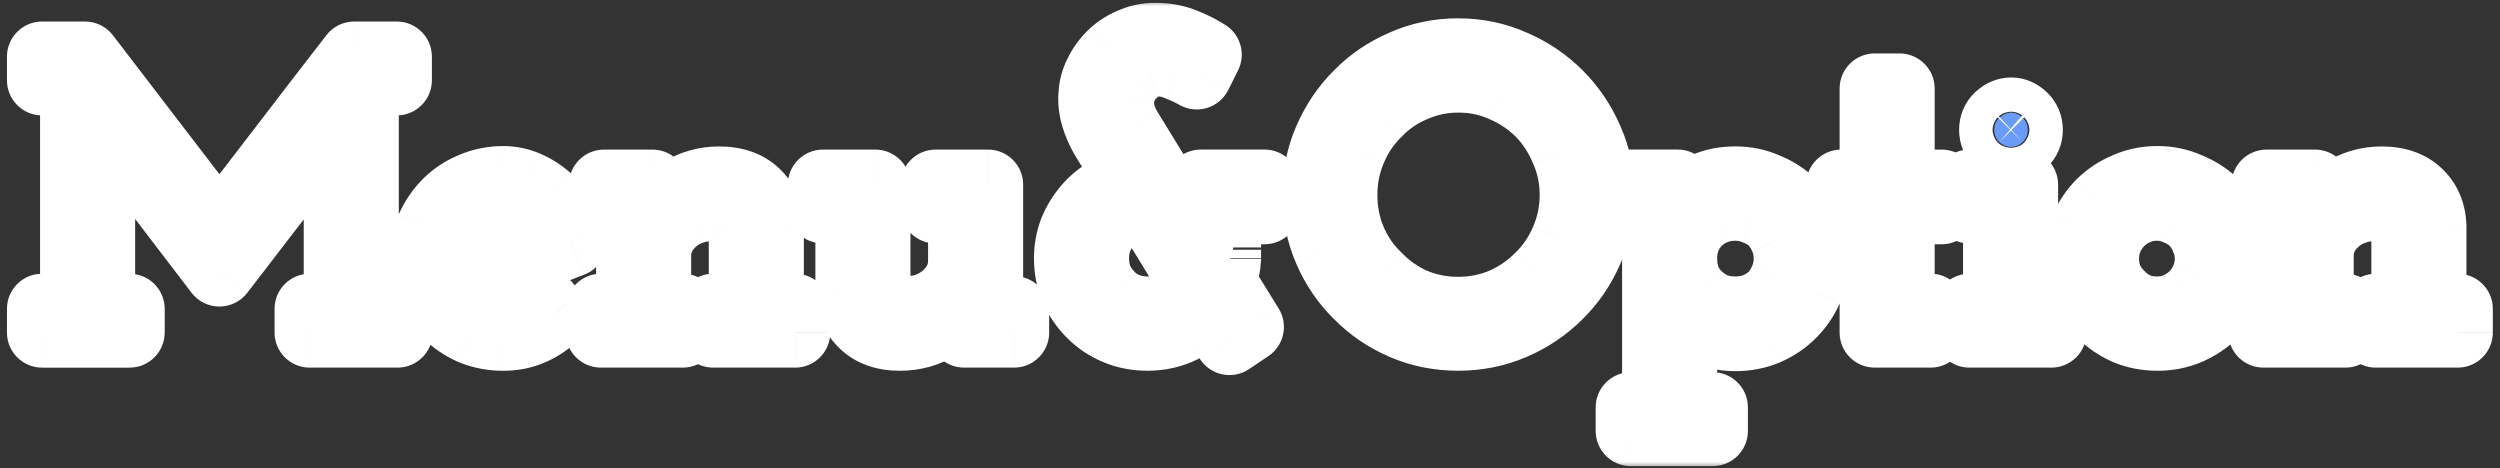
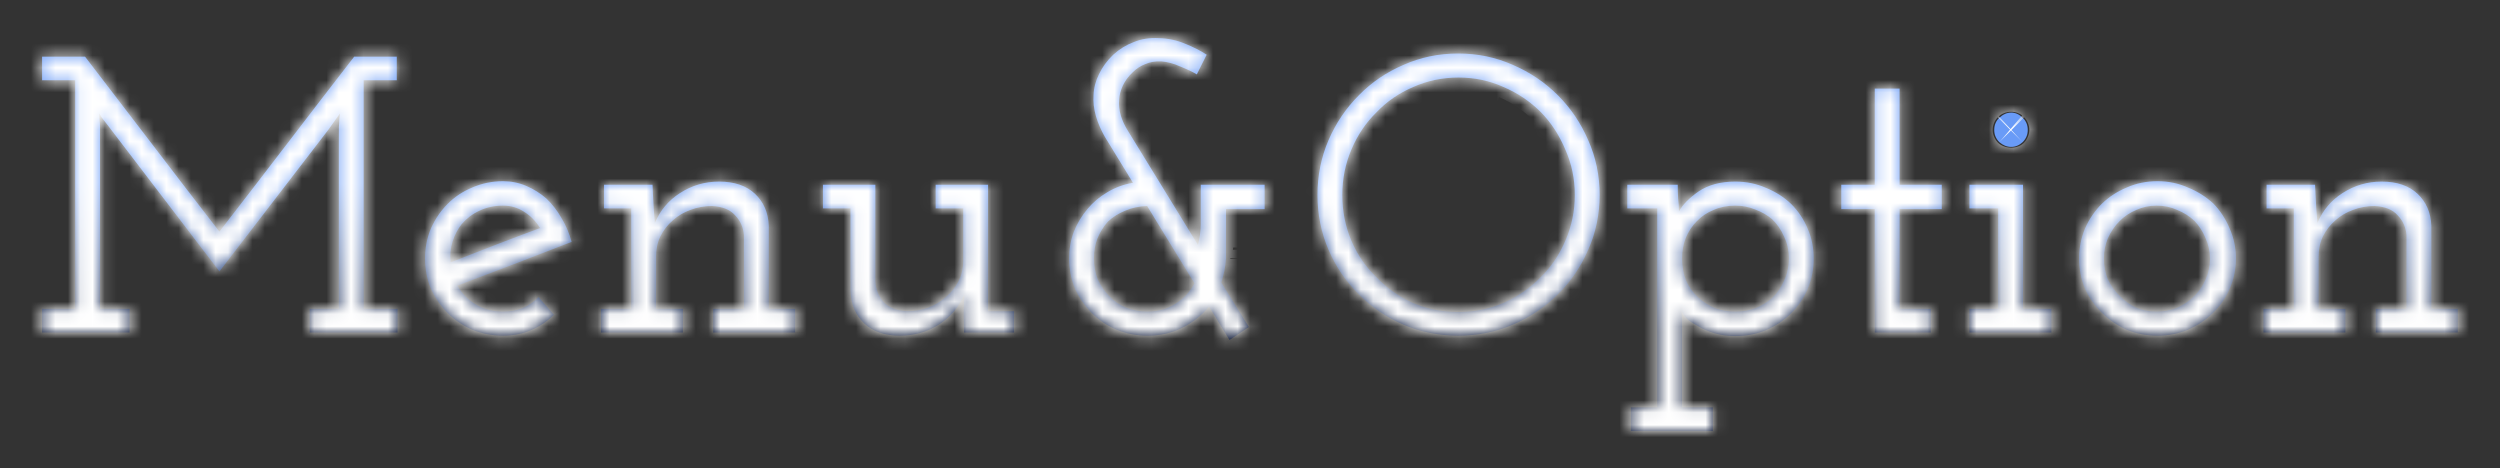
<svg xmlns="http://www.w3.org/2000/svg" fill="none" height="38" viewBox="0 0 203 38" width="203">
  <rect x="0" y="0" width="203" height="38" fill="#333333" stroke="none" />
  <linearGradient id="a" gradientUnits="userSpaceOnUse" x1="101.5" x2="101.466" y1="3" y2="26.942">
    <stop offset=".5" stop-color="#699bf7" />
    <stop offset="1" stop-color="#010e2f" />
  </linearGradient>
  <mask id="b" fill="#000" height="38" maskUnits="userSpaceOnUse" width="203" x="0" y="0">
-     <path d="m0 0h203v38h-203z" fill="#fff" />
    <path d="m10.521 27h-7.104v-1.92h2.688v-18.56h-2.688v-1.92h3.488c1.856 2.411 3.712 4.832 5.568 7.264s3.637 4.747 5.344 6.944c1.835-2.368 3.659-4.736 5.472-7.104 1.813-2.368 3.637-4.736 5.472-7.104h3.456v1.92h-2.688v18.56h2.752v1.92h-7.136v-1.92h2.368v-14.752c.021-.213.032-.395.032-.544.021-.171.043-.363.064-.576-.171.235-.331.459-.48.672-.149.213-.309.437-.48.672l-8.832 11.488-9.12-11.936c-.149-.192-.267-.341-.352-.448-.085-.107-.181-.256-.288-.448 0 .171.011.352.032.544.021.192.032.384.032.576v14.752h2.4zm30.326-10.304c-.704 0-1.344.139-1.92.416-.555.256-1.035.619-1.44 1.088-.32.405-.565.875-.736 1.408-.171.533-.224 1.099-.16 1.696 1.216-.469 2.421-.939 3.616-1.408 1.216-.469 2.432-.928 3.648-1.376-.341-.555-.768-.992-1.28-1.312-.512-.341-1.088-.512-1.728-.512zm4.128 8.864c-.533.533-1.152.949-1.856 1.248-.683.299-1.44.448-2.272.448-.875 0-1.707-.16-2.496-.48-.768-.341-1.429-.789-1.984-1.344-.576-.576-1.035-1.237-1.376-1.984-.32-.768-.48-1.589-.48-2.464 0-.853.16-1.664.48-2.432.341-.768.8-1.44 1.376-2.016.555-.555 1.216-.992 1.984-1.312.789-.341 1.621-.512 2.496-.512.661 0 1.291.128 1.888.384.597.256 1.141.597 1.632 1.024.469.448.875.971 1.216 1.568.363.597.64 1.248.832 1.952-1.557.597-3.104 1.195-4.64 1.792-1.536.576-3.083 1.163-4.64 1.76.363.64.864 1.152 1.504 1.536s1.376.576 2.208.576c.576 0 1.109-.096 1.6-.288.491-.213.917-.512 1.28-.896zm10.473 1.44h-6.656v-1.92h2.464v-8.16h-2.208v-1.92h3.936l.032.704c.021.448.043.853.064 1.216.021.341.053.736.096 1.184.427-1.024 1.109-1.835 2.048-2.432.96-.619 2.016-.928 3.168-.928 1.237 0 2.208.331 2.912.992s1.077 1.525 1.12 2.592v6.752h2.144v1.92h-6.656v-1.92h2.496v-5.952c-.043-.64-.277-1.184-.704-1.632-.405-.469-1.035-.725-1.888-.768-.619 0-1.205.107-1.76.32-.533.192-1.003.469-1.408.832-.427.363-.768.8-1.024 1.312-.235.491-.352 1.035-.352 1.632v4.256h2.176zm22.863-3.104c-.427 1.024-1.12 1.845-2.08 2.464-.939.597-1.995.896-3.168.896-1.216 0-2.176-.331-2.88-.992s-1.077-1.525-1.12-2.592v-6.752h-2.24v-1.92h4.256v7.872c.043.64.267 1.195.672 1.664.427.448 1.067.693 1.92.736.597 0 1.163-.096 1.696-.288.555-.213 1.035-.501 1.44-.864.427-.363.768-.789 1.024-1.28.256-.512.384-1.067.384-1.664v-4.256h-2.24v-1.92h4.256v10.272h2.112v1.728h-4.064l-.032-1.664zm14.87 3.36c-.896 0-1.728-.16-2.496-.48s-1.44-.768-2.016-1.344-1.035-1.237-1.376-1.984c-.32-.768-.48-1.589-.48-2.464 0-.768.128-1.493.384-2.176.277-.683.651-1.301 1.12-1.856.448-.533.981-.981 1.6-1.344.64-.384 1.333-.64 2.08-.768l-2.272-3.712c-.32-.555-.565-1.12-.736-1.696-.171-.597-.235-1.173-.192-1.728.021-.576.171-1.141.448-1.696.277-.576.661-1.099 1.152-1.568.491-.448 1.045-.789 1.664-1.024.619-.256 1.301-.363 2.048-.32.747.021 1.451.171 2.112.448.683.277 1.269.576 1.76.896l-.8 1.6c-.363-.213-.811-.427-1.344-.64-.512-.235-1.024-.373-1.536-.416-.491-.021-.928.053-1.312.224-.384.149-.725.373-1.024.672-.341.32-.608.683-.8 1.088-.171.384-.267.747-.288 1.088-.043.427 0 .864.128 1.312.128.427.32.843.576 1.248l5.696 9.28c.064-.277.117-.555.16-.832.043-.299.064-.587.064-.864v-3.2h5.184v1.984h-3.136v2.624.672.736c-.021.32-.064.64-.128.96s-.149.64-.256.96l2.24 3.616-1.568 1.056-1.664-2.72c-.597.725-1.323 1.301-2.176 1.728-.853.427-1.792.64-2.816.64zm0-1.952c.853 0 1.611-.213 2.272-.64.683-.427 1.195-.981 1.536-1.664l-3.84-6.272c-.661.021-1.259.149-1.792.384-.533.213-1.003.512-1.408.896-.341.384-.619.832-.832 1.344-.192.491-.288 1.035-.288 1.632 0 .619.107 1.195.32 1.728.235.512.555.971.96 1.376.363.384.811.683 1.344.896.533.213 1.109.32 1.728.32zm33.318-1.408c-1.045 1.045-2.261 1.867-3.648 2.464-1.386.597-2.869.896-4.448.896-1.578 0-3.061-.299-4.448-.896-1.386-.597-2.592-1.419-3.616-2.464-1.045-1.024-1.866-2.229-2.464-3.616-.597-1.387-.896-2.869-.896-4.448s.299-3.061.896-4.448c.598-1.387 1.419-2.603 2.464-3.648 1.024-1.045 2.23-1.867 3.616-2.464 1.387-.619 2.87-.928 4.448-.928 1.579 0 3.062.309 4.448.928 1.387.597 2.603 1.419 3.648 2.464 1.046 1.045 1.867 2.261 2.464 3.648.619 1.387.928 2.869.928 4.448s-.309 3.061-.928 4.448c-.597 1.387-1.418 2.592-2.464 3.616zm-14.72-1.376c.832.875 1.814 1.568 2.944 2.08 1.152.491 2.379.736 3.68.736 1.302 0 2.528-.245 3.68-.736 1.152-.512 2.155-1.205 3.008-2.08.854-.832 1.526-1.824 2.016-2.976.512-1.173.768-2.411.768-3.712s-.256-2.528-.768-3.68c-.49-1.173-1.152-2.187-1.984-3.04-.874-.875-1.888-1.557-3.04-2.048-1.13-.512-2.346-.768-3.648-.768-1.301 0-2.528.256-3.68.768-1.152.491-2.144 1.173-2.976 2.048-.874.853-1.557 1.867-2.048 3.04-.49 1.152-.736 2.379-.736 3.68 0 1.323.246 2.56.736 3.712.491 1.152 1.174 2.144 2.048 2.976zm20.645 12.48v-1.92h2.144v-16.16h-2.432v-1.92h4.096c0 .384.01.757.032 1.12.042.341.064.693.064 1.056.298-.555.832-1.099 1.6-1.632.789-.533 1.781-.8 2.976-.8.896 0 1.728.171 2.496.512.789.32 1.472.757 2.048 1.312.576.576 1.024 1.248 1.344 2.016.32.747.48 1.547.48 2.4 0 .875-.16 1.696-.48 2.464-.32.747-.768 1.408-1.344 1.984s-1.259 1.035-2.048 1.376c-.768.32-1.6.48-2.496.48-.598 0-1.152-.075-1.664-.224s-.96-.341-1.344-.576c-.406-.213-.715-.416-.928-.608-.192-.213-.342-.437-.448-.672.021.128.032.267.032.416.021.128.032.256.032.384v7.072h2.496v1.92zm8.48-18.304c-.64 0-1.227.117-1.76.352-.534.213-.992.523-1.376.928-.384.384-.683.843-.896 1.376-.192.512-.288 1.056-.288 1.632 0 .64.106 1.237.32 1.792.234.533.565.992.992 1.376.384.363.832.651 1.344.864.512.192 1.066.288 1.664.288.597 0 1.152-.096 1.664-.288.512-.213.96-.491 1.344-.832.405-.384.725-.853.96-1.408.256-.555.384-1.152.384-1.792s-.128-1.227-.384-1.76c-.235-.555-.566-1.035-.992-1.44-.384-.32-.832-.576-1.344-.768-.512-.213-1.056-.32-1.632-.32zm15.871 10.304h-4.544v-10.016h-2.72v-1.984h2.72v-7.808h2.016v7.808h3.424v1.984h-3.424v8.096h2.528zm9.798 0h-6.656v-1.92h2.336v-8.16h-2.336v-1.92h4.352v10.08h2.304zm-1.92-16.448c0 .384-.139.715-.416.992-.277.256-.587.384-.928.384s-.661-.128-.96-.384c-.277-.277-.416-.608-.416-.992 0-.405.139-.736.416-.992.299-.277.619-.416.96-.416s.651.139.928.416c.277.256.416.587.416.992zm15.05 14.848c-.576.576-1.259 1.035-2.048 1.376-.768.32-1.589.48-2.464.48-.896 0-1.728-.16-2.496-.48-.768-.341-1.44-.8-2.016-1.376-.576-.555-1.035-1.205-1.376-1.952-.32-.768-.48-1.589-.48-2.464 0-.853.16-1.664.48-2.432.341-.768.8-1.44 1.376-2.016.576-.555 1.248-.992 2.016-1.312.768-.341 1.6-.512 2.496-.512.875 0 1.696.171 2.464.512.789.32 1.483.757 2.08 1.312.555.576.992 1.248 1.312 2.016.341.768.512 1.579.512 2.432 0 .875-.171 1.696-.512 2.464-.32.747-.768 1.397-1.344 1.952zm-7.584-1.376c.384.405.832.725 1.344.96.512.213 1.067.32 1.664.32s1.152-.107 1.664-.32c.533-.235 1.003-.555 1.408-.96.384-.384.683-.832.896-1.344.235-.512.352-1.067.352-1.664s-.117-1.152-.352-1.664c-.213-.533-.512-1.003-.896-1.408-.405-.384-.875-.683-1.408-.896-.512-.235-1.067-.352-1.664-.352s-1.152.117-1.664.352c-.512.213-.96.512-1.344.896-.405.405-.725.875-.96 1.408-.213.512-.32 1.056-.32 1.632 0 .619.107 1.184.32 1.696.235.512.555.96.96 1.344zm18.329 2.976h-6.656v-1.92h2.464v-8.16h-2.208v-1.92h3.936l.032.704c.021.448.043.853.064 1.216.021.341.053.736.096 1.184.427-1.024 1.109-1.835 2.048-2.432.96-.619 2.016-.928 3.168-.928 1.237 0 2.208.331 2.912.992s1.077 1.525 1.12 2.592v6.752h2.144v1.92h-6.656v-1.92h2.496v-5.952c-.043-.64-.277-1.184-.704-1.632-.405-.469-1.035-.725-1.888-.768-.619 0-1.205.107-1.76.32-.533.192-1.003.469-1.408.832-.427.363-.768.8-1.024 1.312-.235.491-.352 1.035-.352 1.632v4.256h2.176z" fill="#000" />
  </mask>
  <path d="m10.521 27h-7.104v-1.92h2.688v-18.56h-2.688v-1.92h3.488c1.856 2.411 3.712 4.832 5.568 7.264s3.637 4.747 5.344 6.944c1.835-2.368 3.659-4.736 5.472-7.104 1.813-2.368 3.637-4.736 5.472-7.104h3.456v1.92h-2.688v18.56h2.752v1.92h-7.136v-1.92h2.368v-14.752c.021-.213.032-.395.032-.544.021-.171.043-.363.064-.576-.171.235-.331.459-.48.672-.149.213-.309.437-.48.672l-8.832 11.488-9.12-11.936c-.149-.192-.267-.341-.352-.448-.085-.107-.181-.256-.288-.448 0 .171.011.352.032.544.021.192.032.384.032.576v14.752h2.4zm30.326-10.304c-.704 0-1.344.139-1.92.416-.555.256-1.035.619-1.44 1.088-.32.405-.565.875-.736 1.408-.171.533-.224 1.099-.16 1.696 1.216-.469 2.421-.939 3.616-1.408 1.216-.469 2.432-.928 3.648-1.376-.341-.555-.768-.992-1.28-1.312-.512-.341-1.088-.512-1.728-.512zm4.128 8.864c-.533.533-1.152.949-1.856 1.248-.683.299-1.44.448-2.272.448-.875 0-1.707-.16-2.496-.48-.768-.341-1.429-.789-1.984-1.344-.576-.576-1.035-1.237-1.376-1.984-.32-.768-.48-1.589-.48-2.464 0-.853.16-1.664.48-2.432.341-.768.8-1.44 1.376-2.016.555-.555 1.216-.992 1.984-1.312.789-.341 1.621-.512 2.496-.512.661 0 1.291.128 1.888.384.597.256 1.141.597 1.632 1.024.469.448.875.971 1.216 1.568.363.597.64 1.248.832 1.952-1.557.597-3.104 1.195-4.64 1.792-1.536.576-3.083 1.163-4.64 1.76.363.64.864 1.152 1.504 1.536s1.376.576 2.208.576c.576 0 1.109-.096 1.6-.288.491-.213.917-.512 1.28-.896zm10.473 1.44h-6.656v-1.92h2.464v-8.16h-2.208v-1.92h3.936l.032.704c.021.448.043.853.064 1.216.021.341.053.736.096 1.184.427-1.024 1.109-1.835 2.048-2.432.96-.619 2.016-.928 3.168-.928 1.237 0 2.208.331 2.912.992s1.077 1.525 1.12 2.592v6.752h2.144v1.92h-6.656v-1.92h2.496v-5.952c-.043-.64-.277-1.184-.704-1.632-.405-.469-1.035-.725-1.888-.768-.619 0-1.205.107-1.76.32-.533.192-1.003.469-1.408.832-.427.363-.768.8-1.024 1.312-.235.491-.352 1.035-.352 1.632v4.256h2.176zm22.863-3.104c-.427 1.024-1.12 1.845-2.08 2.464-.939.597-1.995.896-3.168.896-1.216 0-2.176-.331-2.88-.992s-1.077-1.525-1.12-2.592v-6.752h-2.24v-1.92h4.256v7.872c.043.64.267 1.195.672 1.664.427.448 1.067.693 1.92.736.597 0 1.163-.096 1.696-.288.555-.213 1.035-.501 1.44-.864.427-.363.768-.789 1.024-1.28.256-.512.384-1.067.384-1.664v-4.256h-2.24v-1.92h4.256v10.272h2.112v1.728h-4.064l-.032-1.664zm14.87 3.36c-.896 0-1.728-.16-2.496-.48s-1.44-.768-2.016-1.344-1.035-1.237-1.376-1.984c-.32-.768-.48-1.589-.48-2.464 0-.768.128-1.493.384-2.176.277-.683.651-1.301 1.12-1.856.448-.533.981-.981 1.6-1.344.64-.384 1.333-.64 2.08-.768l-2.272-3.712c-.32-.555-.565-1.12-.736-1.696-.171-.597-.235-1.173-.192-1.728.021-.576.171-1.141.448-1.696.277-.576.661-1.099 1.152-1.568.491-.448 1.045-.789 1.664-1.024.619-.256 1.301-.363 2.048-.32.747.021 1.451.171 2.112.448.683.277 1.269.576 1.76.896l-.8 1.6c-.363-.213-.811-.427-1.344-.64-.512-.235-1.024-.373-1.536-.416-.491-.021-.928.053-1.312.224-.384.149-.725.373-1.024.672-.341.32-.608.683-.8 1.088-.171.384-.267.747-.288 1.088-.043.427 0 .864.128 1.312.128.427.32.843.576 1.248l5.696 9.28c.064-.277.117-.555.16-.832.043-.299.064-.587.064-.864v-3.2h5.184v1.984h-3.136v2.624.672.736c-.021.32-.064.64-.128.96s-.149.64-.256.96l2.24 3.616-1.568 1.056-1.664-2.72c-.597.725-1.323 1.301-2.176 1.728-.853.427-1.792.64-2.816.64zm0-1.952c.853 0 1.611-.213 2.272-.64.683-.427 1.195-.981 1.536-1.664l-3.84-6.272c-.661.021-1.259.149-1.792.384-.533.213-1.003.512-1.408.896-.341.384-.619.832-.832 1.344-.192.491-.288 1.035-.288 1.632 0 .619.107 1.195.32 1.728.235.512.555.971.96 1.376.363.384.811.683 1.344.896.533.213 1.109.32 1.728.32zm33.318-1.408c-1.045 1.045-2.261 1.867-3.648 2.464-1.386.597-2.869.896-4.448.896-1.578 0-3.061-.299-4.448-.896-1.386-.597-2.592-1.419-3.616-2.464-1.045-1.024-1.866-2.229-2.464-3.616-.597-1.387-.896-2.869-.896-4.448s.299-3.061.896-4.448c.598-1.387 1.419-2.603 2.464-3.648 1.024-1.045 2.23-1.867 3.616-2.464 1.387-.619 2.87-.928 4.448-.928 1.579 0 3.062.309 4.448.928 1.387.597 2.603 1.419 3.648 2.464 1.046 1.045 1.867 2.261 2.464 3.648.619 1.387.928 2.869.928 4.448s-.309 3.061-.928 4.448c-.597 1.387-1.418 2.592-2.464 3.616zm-14.72-1.376c.832.875 1.814 1.568 2.944 2.08 1.152.491 2.379.736 3.68.736 1.302 0 2.528-.245 3.68-.736 1.152-.512 2.155-1.205 3.008-2.08.854-.832 1.526-1.824 2.016-2.976.512-1.173.768-2.411.768-3.712s-.256-2.528-.768-3.68c-.49-1.173-1.152-2.187-1.984-3.04-.874-.875-1.888-1.557-3.04-2.048-1.13-.512-2.346-.768-3.648-.768-1.301 0-2.528.256-3.68.768-1.152.491-2.144 1.173-2.976 2.048-.874.853-1.557 1.867-2.048 3.04-.49 1.152-.736 2.379-.736 3.68 0 1.323.246 2.56.736 3.712.491 1.152 1.174 2.144 2.048 2.976zm20.645 12.48v-1.92h2.144v-16.16h-2.432v-1.92h4.096c0 .384.01.757.032 1.12.042.341.064.693.064 1.056.298-.555.832-1.099 1.6-1.632.789-.533 1.781-.8 2.976-.8.896 0 1.728.171 2.496.512.789.32 1.472.757 2.048 1.312.576.576 1.024 1.248 1.344 2.016.32.747.48 1.547.48 2.4 0 .875-.16 1.696-.48 2.464-.32.747-.768 1.408-1.344 1.984s-1.259 1.035-2.048 1.376c-.768.32-1.6.48-2.496.48-.598 0-1.152-.075-1.664-.224s-.96-.341-1.344-.576c-.406-.213-.715-.416-.928-.608-.192-.213-.342-.437-.448-.672.021.128.032.267.032.416.021.128.032.256.032.384v7.072h2.496v1.92zm8.48-18.304c-.64 0-1.227.117-1.76.352-.534.213-.992.523-1.376.928-.384.384-.683.843-.896 1.376-.192.512-.288 1.056-.288 1.632 0 .64.106 1.237.32 1.792.234.533.565.992.992 1.376.384.363.832.651 1.344.864.512.192 1.066.288 1.664.288.597 0 1.152-.096 1.664-.288.512-.213.96-.491 1.344-.832.405-.384.725-.853.96-1.408.256-.555.384-1.152.384-1.792s-.128-1.227-.384-1.76c-.235-.555-.566-1.035-.992-1.44-.384-.32-.832-.576-1.344-.768-.512-.213-1.056-.32-1.632-.32zm15.871 10.304h-4.544v-10.016h-2.72v-1.984h2.72v-7.808h2.016v7.808h3.424v1.984h-3.424v8.096h2.528zm9.798 0h-6.656v-1.92h2.336v-8.16h-2.336v-1.92h4.352v10.08h2.304zm-1.92-16.448c0 .384-.139.715-.416.992-.277.256-.587.384-.928.384s-.661-.128-.96-.384c-.277-.277-.416-.608-.416-.992 0-.405.139-.736.416-.992.299-.277.619-.416.96-.416s.651.139.928.416c.277.256.416.587.416.992zm15.05 14.848c-.576.576-1.259 1.035-2.048 1.376-.768.32-1.589.48-2.464.48-.896 0-1.728-.16-2.496-.48-.768-.341-1.44-.8-2.016-1.376-.576-.555-1.035-1.205-1.376-1.952-.32-.768-.48-1.589-.48-2.464 0-.853.16-1.664.48-2.432.341-.768.8-1.44 1.376-2.016.576-.555 1.248-.992 2.016-1.312.768-.341 1.6-.512 2.496-.512.875 0 1.696.171 2.464.512.789.32 1.483.757 2.08 1.312.555.576.992 1.248 1.312 2.016.341.768.512 1.579.512 2.432 0 .875-.171 1.696-.512 2.464-.32.747-.768 1.397-1.344 1.952zm-7.584-1.376c.384.405.832.725 1.344.96.512.213 1.067.32 1.664.32s1.152-.107 1.664-.32c.533-.235 1.003-.555 1.408-.96.384-.384.683-.832.896-1.344.235-.512.352-1.067.352-1.664s-.117-1.152-.352-1.664c-.213-.533-.512-1.003-.896-1.408-.405-.384-.875-.683-1.408-.896-.512-.235-1.067-.352-1.664-.352s-1.152.117-1.664.352c-.512.213-.96.512-1.344.896-.405.405-.725.875-.96 1.408-.213.512-.32 1.056-.32 1.632 0 .619.107 1.184.32 1.696.235.512.555.96.96 1.344zm18.329 2.976h-6.656v-1.92h2.464v-8.16h-2.208v-1.92h3.936l.032.704c.021.448.043.853.064 1.216.021.341.053.736.096 1.184.427-1.024 1.109-1.835 2.048-2.432.96-.619 2.016-.928 3.168-.928 1.237 0 2.208.331 2.912.992s1.077 1.525 1.12 2.592v6.752h2.144v1.92h-6.656v-1.92h2.496v-5.952c-.043-.64-.277-1.184-.704-1.632-.405-.469-1.035-.725-1.888-.768-.619 0-1.205.107-1.76.32-.533.192-1.003.469-1.408.832-.427.363-.768.8-1.024 1.312-.235.491-.352 1.035-.352 1.632v4.256h2.176z" fill="url(#a)" />
-   <path d="m10.521 27v2.852c1.575 0 2.852-1.277 2.852-2.852zm-7.104 0h-2.852c0 1.575 1.277 2.852 2.852 2.852zm0-1.92v-2.852c-1.575 0-2.852 1.277-2.852 2.852zm2.688 0v2.852c1.575 0 2.852-1.277 2.852-2.852zm0-18.56h2.852c0-1.575-1.277-2.852-2.852-2.852zm-2.688 0h-2.852c0 1.575 1.277 2.852 2.852 2.852zm0-1.92v-2.852c-1.575 0-2.852 1.277-2.852 2.852zm3.488 0 2.26-1.74c-.54-.701-1.375-1.112-2.26-1.112zm5.568 7.264-2.267 1.73zm5.344 6.944-2.252 1.749c.541.696 1.373 1.103 2.254 1.103.881-.001 1.713-.409 2.253-1.105zm5.472-7.104-2.264-1.734zm5.472-7.104v-2.852c-.882 0-1.714.408-2.254 1.105zm3.456 0h2.852c0-1.575-1.277-2.852-2.852-2.852zm0 1.92v2.852c1.575 0 2.852-1.277 2.852-2.852zm-2.688 0v-2.852c-1.575 0-2.852 1.277-2.852 2.852zm0 18.56h-2.852c0 1.575 1.277 2.852 2.852 2.852zm2.752 0h2.852c0-1.575-1.277-2.852-2.852-2.852zm0 1.92v2.852c1.575 0 2.852-1.277 2.852-2.852zm-7.136 0h-2.852c0 1.575 1.277 2.852 2.852 2.852zm0-1.92v-2.852c-1.575 0-2.852 1.277-2.852 2.852zm2.368 0v2.852c1.575 0 2.852-1.277 2.852-2.852zm0-14.752-2.838-.284c-.009.094-.014.189-.014.284zm.032-.544-2.83-.354c-.015.117-.022.235-.022.354zm.064-.576 2.838.284c.128-1.281-.619-2.49-1.822-2.949-1.203-.459-2.565-.054-3.322.987zm-.48.672-2.336-1.635-0.0 0zm-.48.672 2.261 1.738c.015-.02.031-.04.045-.061zm-8.832 11.488-2.266 1.732c.539.705 1.375 1.119 2.262 1.12.887.001 1.724-.41 2.265-1.114zm-9.12-11.936 2.266-1.731c-.005-.006-.01-.013-.015-.019zm-.352-.448 2.227-1.782v-0zm-.288-.448 2.493-1.385c-.631-1.136-1.95-1.702-3.208-1.376-1.258.326-2.136 1.461-2.136 2.761zm.064 15.872h-2.852c0 1.575 1.277 2.852 2.852 2.852zm2.4 0h2.852c0-1.575-1.277-2.852-2.852-2.852zm0-.932h-7.104v5.704h7.104zm-4.252 2.852v-1.92h-5.704v1.92zm-2.852.932h2.688v-5.704h-2.688zm5.54-2.852v-18.56h-5.704v18.56zm-2.852-21.412h-2.688v5.704h2.688zm.164 2.852v-1.92h-5.704v1.92zm-2.852.932h3.488v-5.704h-3.488zm1.228-1.112c1.854 2.407 3.707 4.826 5.561 7.254l4.534-3.46c-1.859-2.435-3.717-4.86-5.575-7.274zm5.561 7.254c1.86 2.438 3.647 4.759 5.359 6.963l4.505-3.499c-1.701-2.19-3.478-4.498-5.329-6.925zm9.866 6.96c1.838-2.372 3.665-4.744 5.482-7.117l-4.529-3.468c-1.81 2.364-3.631 4.727-5.462 7.091zm5.482-7.117c1.81-2.364 3.631-4.727 5.462-7.091l-4.509-3.493c-1.838 2.372-3.665 4.744-5.482 7.117zm3.208-5.986h3.456v-5.704h-3.456zm.604-2.852v1.92h5.704v-1.92zm2.852-.932h-2.688v5.704h2.688zm-5.54 2.852v18.56h5.704v-18.56zm2.852 21.412h2.752v-5.704h-2.752zm-.1-2.852v1.92h5.704v-1.92zm2.852-.932h-7.136v5.704h7.136zm-4.284 2.852v-1.92h-5.704v1.92zm-2.852.932h2.368v-5.704h-2.368zm5.22-2.852v-14.752h-5.704v14.752zm-.014-14.468c.027-.271.046-.553.046-.828h-5.704c0 .024-.002.104-.018.26zm.024-.474c.025-.199.049-.415.072-.646l-5.675-.568c-.02.195-.038.363-.056.506zm-5.072-2.607c-.18.247-.35.485-.51.714l4.673 3.271c.139-.198.288-.408.45-.63zm-.51.714c-.138.198-.288.408-.45.63l4.613 3.355c.18-.247.35-.485.51-.714zm-.405.569-8.832 11.488 4.522 3.476 8.832-11.488zm-4.305 11.495-9.12-11.936-4.532 3.463 9.12 11.936zm-9.135-11.955c-.152-.196-.279-.357-.376-.479l-4.454 3.563c.073.092.181.229.328.417zm-.376-.479c.018.022.029.038.034.045.005.007.005.008.002.002-.008-.013-.028-.044-.058-.099l-4.986 2.77c.144.258.328.562.554.845zm-5.367 1.334c0 .289.018.576.049.859l5.669-.63c-.011-.101-.015-.176-.015-.229zm.049.859c.01.088.015.175.015.261h5.704c0-.298-.017-.595-.049-.891zm.015.261v14.752h5.704v-14.752zm2.852 17.604h2.4v-5.704h-2.4zm-.452-2.852v1.92h5.704v-1.92zm31.258-7.968 1.195 2.589c.014-.006.028-.013.042-.02zm-1.44 1.088-2.158-1.864c-.027.032-.054.064-.08.097zm-.736 1.408 2.716.869zm-.16 1.696-2.836.304c.094.881.593 1.669 1.35 2.131.757.462 1.685.545 2.512.226zm3.616-1.408-1.027-2.661c-.005.002-.011.004-.016.006zm3.648-1.376.986 2.676c.802-.296 1.43-.935 1.709-1.744.28-.808.182-1.699-.266-2.427zm-1.28-1.312-1.582 2.373c.023.015.047.031.07.045zm2.4 8.352 2.017 2.017c1.058-1.058 1.118-2.754.139-3.884zm-1.856 1.248-1.114-2.625c-.01.004-.019.008-.029.013zm-4.768-.032-1.158 2.606c.029.013.058.025.087.037zm-3.36-3.328-2.632 1.097c.013.03.025.059.039.089zm0-4.896-2.606-1.158c-.009.02-.018.041-.026.061zm1.376-2.016-2.017-2.017zm1.984-1.312 1.097 2.632c.012-.005.023-.01.035-.015zm4.384-.128 1.123-2.621zm1.632 1.024 1.969-2.063c-.032-.03-.065-.06-.098-.089zm1.216 1.568-2.476 1.415c.013.022.025.044.038.065zm.832 1.952 1.021 2.663c1.368-.525 2.115-2 1.73-3.413zm-4.64 1.792 1.001 2.67c.011-.004.021-.008.032-.012zm-4.64 1.76-1.021-2.663c-.775.297-1.383.918-1.663 1.7-.28.782-.206 1.647.203 2.369zm5.312 1.824 1.039 2.656c.033-.013.066-.026.098-.041zm1.28-.896 2.155-1.868c-.528-.609-1.288-.966-2.094-.983-.806-.017-1.581.307-2.134.893zm-2.88-10.276c-1.088 0-2.158.217-3.157.698l2.474 5.139c.152-.073.363-.134.683-.134zm-3.115.678c-.929.429-1.736 1.041-2.403 1.813l4.317 3.728c.144-.166.297-.28.477-.363zm-2.483 1.91c-.549.695-.948 1.475-1.214 2.306l5.432 1.738c.075-.235.167-.395.258-.51zm-1.214 2.306c-.3.939-.383 1.906-.28 2.869l5.671-.608c-.025-.232-0-.395.041-.523zm3.583 5.226c1.221-.471 2.432-.943 3.632-1.414l-2.086-5.309c-1.189.467-2.389.934-3.6 1.402zm3.616-1.408c1.202-.464 2.405-.918 3.607-1.361l-1.972-5.352c-1.23.453-2.459.917-3.689 1.391zm5.05-5.531c-.553-.899-1.284-1.665-2.197-2.236l-3.023 4.837c.11.069.233.178.363.388zm-2.127-2.19c-1-.667-2.131-.991-3.31-.991v5.704c.064 0 .093.008.102.01.007.002.02.006.044.023zm-1.198 8.708c-.271.271-.582.482-.953.639l2.228 5.251c1.036-.44 1.963-1.061 2.759-1.857zm-.983.652c-.282.123-.644.209-1.129.209v5.704c1.179 0 2.332-.213 3.415-.687zm-1.129.209c-.517 0-.985-.093-1.425-.271l-2.143 5.286c1.139.462 2.336.689 3.567.689zm-1.338-.234c-.471-.209-.836-.465-1.126-.754l-4.033 4.033c.819.819 1.777 1.46 2.842 1.933zm-1.126-.754c-.334-.334-.598-.713-.799-1.153l-5.187 2.371c.482 1.053 1.135 1.997 1.953 2.815zm-.76-1.064c-.168-.403-.261-.849-.261-1.367h-5.704c0 1.232.227 2.428.699 3.561zm-.261-1.367c0-.487.089-.924.261-1.335l-5.265-2.194c-.469 1.125-.699 2.309-.699 3.529zm.234-1.274c.204-.458.466-.837.786-1.158l-4.033-4.033c-.831.831-1.487 1.797-1.966 2.874zm.786-1.158c.276-.276.619-.511 1.064-.696l-2.194-5.265c-1.091.455-2.07 1.094-2.904 1.928zm1.099-.711c.426-.184.872-.278 1.364-.278v-5.704c-1.257 0-2.475.248-3.628.746zm1.364-.278c.282 0 .529.052.765.153l2.247-5.243c-.959-.411-1.971-.615-3.011-.615zm.765.153c.325.139.617.322.884.555l3.743-4.304c-.714-.621-1.51-1.121-2.38-1.493zm.786.466c.258.246.496.548.709.92l4.952-2.83c-.47-.822-1.042-1.567-1.723-2.216zm.747.985c.219.36.393.763.518 1.222l5.503-1.501c-.259-.949-.639-1.847-1.146-2.682zm2.248-2.191c-1.561.599-3.112 1.198-4.652 1.797l2.067 5.316c1.532-.596 3.074-1.191 4.628-1.787zm-4.62 1.784c-1.543.579-3.096 1.168-4.66 1.768l2.043 5.325c1.551-.595 3.091-1.179 4.62-1.752zm-6.12 5.836c.609 1.075 1.462 1.942 2.518 2.575l2.934-4.891c-.225-.135-.374-.291-.49-.497zm2.518 2.575c1.133.68 2.387.983 3.675.983v-5.704c-.376 0-.593-.081-.741-.17zm3.675.983c.898 0 1.788-.151 2.639-.484l-2.078-5.312c-.13.051-.307.092-.561.092zm2.737-.525c.839-.365 1.586-.885 2.216-1.553l-4.147-3.916c-.095.1-.202.177-.344.239zm-2.012-1.643 1.248 1.44 4.31-3.736-1.248-1.44zm13.876 1.012v2.852c1.575 0 2.852-1.277 2.852-2.852zm-6.656 0h-2.852c0 1.575 1.277 2.852 2.852 2.852zm0-1.92v-2.852c-1.575 0-2.852 1.277-2.852 2.852zm2.464 0v2.852c1.575 0 2.852-1.277 2.852-2.852zm0-8.16h2.852c0-1.575-1.277-2.852-2.852-2.852zm-2.208 0h-2.852c0 1.575 1.277 2.852 2.852 2.852zm0-1.92v-2.852c-1.575 0-2.852 1.277-2.852 2.852zm3.936 0 2.849-.13c-.069-1.523-1.324-2.722-2.849-2.722zm.032.704-2.849.13 0.0.006zm.064 1.216-2.847.168.001.01zm.096 1.184-2.839.27c.124 1.303 1.119 2.354 2.413 2.55 1.294.195 2.555-.515 3.058-1.723zm2.048-2.432 1.531 2.406c.005-.003.009-.006.014-.009zm6.08.064 1.953-2.079zm1.12 2.592h2.852c0-.038-.001-.076-.002-.114zm0 6.752h-2.852c0 1.575 1.277 2.852 2.852 2.852zm2.144 0h2.852c0-1.575-1.277-2.852-2.852-2.852zm0 1.92v2.852c1.575 0 2.852-1.277 2.852-2.852zm-6.656 0h-2.852c0 1.575 1.277 2.852 2.852 2.852zm0-1.92v-2.852c-1.575 0-2.852 1.277-2.852 2.852zm2.496 0v2.852c1.575 0 2.852-1.277 2.852-2.852zm0-5.952h2.852c0-.063-.002-.127-.006-.19zm-.704-1.632-2.158 1.864c.03.035.061.069.093.103zm-1.888-.768.142-2.848c-.047-.002-.095-.004-.142-.004zm-1.76.32.966 2.683c.019-.007.038-.014.058-.021zm-1.408.832 1.847 2.173c.018-.016.037-.032.055-.048zm-1.024 1.312-2.551-1.275c-.007.015-.015.03-.022.045zm-.352 5.888h-2.852c0 1.575 1.277 2.852 2.852 2.852zm2.176 0h2.852c0-1.575-1.277-2.852-2.852-2.852zm0-.932h-6.656v5.704h6.656zm-3.804 2.852v-1.92h-5.704v1.92zm-2.852.932h2.464v-5.704h-2.464zm5.316-2.852v-8.16h-5.704v8.16zm-2.852-11.012h-2.208v5.704h2.208zm.644 2.852v-1.92h-5.704v1.92zm-2.852.932h3.936v-5.704h-3.936zm1.087-2.722.032.704 5.698-.259-.032-.704zm.032.71c.022.456.044.873.066 1.248l5.694-.335c-.021-.35-.041-.744-.062-1.184zm.066 1.258c.024.38.059.807.103 1.276l5.678-.541c-.041-.426-.07-.789-.089-1.091zm5.575 2.103c.201-.483.499-.838.947-1.123l-3.062-4.812c-1.43.91-2.498 2.177-3.149 3.741zm.96-1.132c.495-.319 1.014-.473 1.623-.473v-5.704c-1.695 0-3.288.465-4.713 1.383zm1.623-.473c.723 0 .92.182.959.219l3.905-4.157c-1.369-1.286-3.113-1.765-4.865-1.765zm.959.219c.099.093.207.222.223.627l5.699-.228c-.069-1.728-.708-3.327-2.017-4.557zm.221.513v6.752h5.704v-6.752zm2.852 9.604h2.144v-5.704h-2.144zm-.708-2.852v1.92h5.704v-1.92zm2.852-.932h-6.656v5.704h6.656zm-3.804 2.852v-1.92h-5.704v1.92zm-2.852.932h2.496v-5.704h-2.496zm5.348-2.852v-5.952h-5.704v5.952zm-.006-6.142c-.085-1.279-.58-2.459-1.484-3.409l-4.13 3.934c-.003-.003-.012-.013-.024-.031-.012-.018-.024-.04-.034-.062-.021-.05-.021-.075-.019-.052zm-1.391-3.306c-1.083-1.254-2.575-1.686-3.904-1.752l-.285 5.697c.185.009.227.037.18.017-.026-.011-.074-.033-.133-.074-.059-.042-.12-.095-.175-.159zm-4.046-1.756c-.954 0-1.889.166-2.784.51l2.047 5.324c.215-.083.453-.13.736-.13zm-2.726.489c-.863.311-1.654.773-2.344 1.39l3.803 4.251c.121-.108.269-.201.472-.274zm-2.289 1.342c-.726.617-1.304 1.362-1.728 2.209l5.101 2.551c.088-.176.193-.306.32-.414zm-1.75 2.255c-.436.911-.631 1.882-.631 2.862h5.704c0-.214.039-.332.073-.402zm-.631 2.862v4.256h5.704v-4.256zm2.852 7.108h2.176v-5.704h-2.176zm-.676-2.852v1.92h5.704v-1.92zm25.715-1.184 2.849.127c.061-1.382-.878-2.609-2.228-2.91-1.35-.301-2.722.41-3.254 1.687zm-2.08 2.464 1.531 2.406c.005-.003.009-.006.014-.009zm-6.048-.096-1.953 2.079zm-1.12-2.592h-2.852c0 .038.001.076.002.114zm0-6.752h2.852c0-1.575-1.277-2.852-2.852-2.852zm-2.24 0h-2.852c0 1.575 1.277 2.852 2.852 2.852zm0-1.92v-2.852c-1.575 0-2.852 1.277-2.852 2.852zm4.256 0h2.852c0-1.575-1.277-2.852-2.852-2.852zm0 7.872h-2.852c0 .063.002.127.006.19zm.672 1.664-2.158 1.864c.03.035.061.069.093.103zm1.92.736-.142 2.848c.047.002.095.004.142.004zm1.696-.288.966 2.683c.019-.007.039-.014.058-.021zm1.44-.864-1.847-2.173c-.018.016-.037.032-.055.048zm1.024-1.28 2.528 1.319c.008-.015.015-.029.022-.044zm.384-5.92h2.852c0-1.575-1.277-2.852-2.852-2.852zm-2.24 0h-2.852c0 1.575 1.277 2.852 2.852 2.852zm0-1.92v-2.852c-1.575 0-2.852 1.277-2.852 2.852zm4.256 0h2.852c0-1.575-1.277-2.852-2.852-2.852zm0 10.272h-2.852c0 1.575 1.277 2.852 2.852 2.852zm2.112 0h2.852c0-1.575-1.277-2.852-2.852-2.852zm0 1.728v2.852c1.575 0 2.852-1.277 2.852-2.852zm-4.064 0-2.851.055c.03 1.553 1.298 2.797 2.851 2.797zm-.032-1.664-2.849-.127c-.003.06-.004.121-.002.181zm-2.568-2.537c-.197.474-.503.848-.992 1.164l3.09 4.794c1.431-.922 2.512-2.19 3.168-3.764zm-.979 1.155c-.456.29-.975.45-1.637.45v5.704c1.685 0 3.277-.437 4.699-1.342zm-1.637.45c-.686 0-.88-.174-.927-.219l-3.905 4.157c1.36 1.278 3.087 1.765 4.833 1.765zm-.927-.219c-.099-.093-.207-.222-.223-.627l-5.699.228c.069 1.728.708 3.327 2.017 4.557zm-.221-.513v-6.752h-5.704v6.752zm-2.852-9.604h-2.24v5.704h2.24zm.612 2.852v-1.92h-5.704v1.92zm-2.852.932h4.256v-5.704h-4.256zm1.404-2.852v7.872h5.704v-7.872zm.006 8.062c.082 1.235.534 2.383 1.359 3.338l4.317-3.728c-.004-.005-.003-.004.001.003.002.003.004.007.006.012.002.005.004.009.006.014.004.009.005.015.005.015-0-.001-.002-.011-.004-.032zm1.452 3.441c1.097 1.151 2.541 1.552 3.843 1.617l.285-5.697c-.197-.01-.262-.038-.242-.031.013.005.047.019.093.05.048.031.1.073.151.126zm3.985 1.621c.909 0 1.802-.147 2.662-.457l-1.932-5.367c-.207.075-.444.119-.73.119zm2.72-.478c.847-.326 1.632-.787 2.318-1.401l-3.803-4.251c-.125.112-.3.227-.562.328zm2.263-1.353c.703-.598 1.277-1.313 1.705-2.134l-5.057-2.638c-.084.161-.193.299-.343.426zm1.728-2.178c.463-.925.685-1.919.685-2.939h-5.704c0 .174-.034.29-.083.389zm.685-2.939v-4.256h-5.704v4.256zm-2.852-7.108h-2.24v5.704h2.24zm.612 2.852v-1.92h-5.704v1.92zm-2.852.932h4.256v-5.704h-4.256zm1.404-2.852v10.272h5.704v-10.272zm2.852 13.124h2.112v-5.704h-2.112zm-.74-2.852v1.728h5.704v-1.728zm2.852-1.124h-4.064v5.704h4.064zm-1.213 2.797-.032-1.664-5.703.11.032 1.664zm-.034-1.483.064-1.44-5.698-.253-.064 1.44zm9.589 1.313-1.097 2.632zm-2.016-1.344-2.017 2.017zm-1.376-1.984-2.632 1.097c.013.03.025.059.039.089zm-.096-4.64-2.642-1.073c-.01.024-.019.048-.028.072zm1.12-1.856 2.177 1.842.007-.008zm1.6-1.344 1.442 2.46c.008-.005.017-.01.025-.015zm2.08-.768.482 2.811c.932-.16 1.724-.771 2.115-1.633.391-.861.329-1.86-.165-2.667zm-2.272-3.712-2.47 1.425c.012.021.025.043.038.064zm-.736-1.696-2.742.783c.003.009.005.018.008.027zm-.192-1.728 2.844.219c.003-.038.005-.075.006-.113zm.448-1.696 2.551 1.275c.006-.013.013-.025.019-.038zm1.152-1.568-1.923-2.106c-.016.015-.032.03-.048.045zm1.664-1.024 1.011 2.666c.026-.01.053-.02.079-.031zm2.048-.32-.163 2.847c.027.002.054.003.081.003zm2.112.448-1.103 2.63c.01.004.02.008.03.012zm1.76.896 2.551 1.275c.648-1.296.221-2.872-.993-3.664zm-.8 1.6-1.446 2.458c.681.401 1.498.501 2.255.277.757-.224 1.388-.753 1.742-1.459zm-1.344-.64-1.188 2.593c.043.02.086.038.129.055zm-1.536-.416.237-2.842c-.038-.003-.075-.006-.113-.007zm-1.312.224 1.034 2.658c.042-.016.083-.034.125-.052zm-1.024.672 1.95 2.081c.022-.021.044-.042.066-.064zm-.8 1.088-2.577-1.221c-.01.021-.019.042-.029.063zm-.288 1.088 2.838.284c.004-.035.006-.071.009-.106zm.128 1.312-2.742.783c.003.012.007.024.011.036zm.576 1.248 2.431-1.492c-.006-.01-.013-.021-.019-.031zm5.696 9.28-2.43 1.492c.606.987 1.748 1.509 2.89 1.323 1.143-.187 2.059-1.045 2.319-2.173zm.16-.832 2.819.434c.001-.01.003-.02.004-.03zm.064-4.064v-2.852c-1.575 0-2.852 1.277-2.852 2.852zm5.184 0h2.852c0-1.575-1.277-2.852-2.852-2.852zm0 1.984v2.852c1.575 0 2.852-1.277 2.852-2.852zm-3.136 0v-2.852c-1.575 0-2.852 1.277-2.852 2.852zm0 4.032 2.846.19c.004-.063.006-.126.006-.19zm-.128.96-2.796-.559zm-.256.96-2.705-.902c-.268.803-.165 1.684.281 2.404zm2.24 3.616 1.593 2.365c1.272-.856 1.639-2.564.831-3.867zm-1.568 1.056-2.433 1.488c.406.664 1.065 1.133 1.826 1.298.76.166 1.555.013 2.2-.421zm-1.664-2.72 2.433-1.488c-.481-.787-1.313-1.292-2.233-1.357-.92-.064-1.815.32-2.401 1.032zm-2.176 1.728 1.275 2.551zm-.544-1.952-1.511-2.418c-.012.007-.023.015-.035.022zm1.536-1.664 2.551 1.275c.44-.88.395-1.925-.119-2.764zm-3.84-6.272 2.432-1.489c-.535-.875-1.499-1.394-2.524-1.361zm-1.792.384 1.059 2.648c.03-.012.06-.025.089-.038zm-1.408.896-1.961-2.07c-.059.056-.116.115-.17.176zm-.832 1.344-2.632-1.097c-.008.019-.016.038-.023.058zm.032 3.36-2.648 1.059c.017.043.036.086.055.129zm.96 1.376 2.073-1.958c-.019-.02-.038-.039-.057-.059zm1.344.896-1.059 2.648zm1.728-.58c-.549 0-1.005-.096-1.399-.261l-2.194 5.265c1.141.476 2.35.699 3.593.699zm-1.399-.261c-.432-.18-.789-.421-1.096-.728l-4.033 4.033c.845.845 1.831 1.5 2.936 1.96zm-1.096-.728c-.334-.334-.598-.713-.799-1.153l-5.187 2.371c.482 1.053 1.135 1.997 1.953 2.815zm-.76-1.064c-.168-.403-.261-.849-.261-1.367h-5.704c0 1.232.227 2.428.699 3.561zm-.261-1.367c0-.445.073-.829.202-1.175l-5.34-2.003c-.382 1.02-.566 2.086-.566 3.177zm.174-1.103c.166-.407.383-.766.655-1.087l-4.354-3.684c-.667.788-1.196 1.667-1.585 2.625zm.661-1.095c.232-.277.513-.515.859-.718l-2.885-4.921c-.891.522-1.678 1.18-2.341 1.97zm.884-.733c.332-.199.691-.333 1.095-.403l-.964-5.622c-1.09.187-2.118.565-3.065 1.133zm3.045-4.702-2.272-3.712-4.865 2.978 2.272 3.712zm-2.234-3.648c-.215-.373-.369-.733-.472-1.081l-5.469 1.62c.238.804.576 1.575 1 2.311zm-.464-1.054c-.088-.31-.104-.546-.091-.726l-5.687-.437c-.071.929.04 1.845.293 2.73zm-.084-.839c.005-.139.04-.308.149-.526l-5.101-2.551c-.445.891-.71 1.853-.747 2.866zm.168-.564c.12-.249.295-.497.554-.744l-3.942-4.122c-.722.691-1.315 1.489-1.75 2.392zm.505-.699c.226-.206.472-.357.752-.464l-2.023-5.333c-.957.363-1.82.895-2.575 1.584zm.832-.495c.178-.074.426-.129.795-.108l.325-5.694c-1.124-.064-2.242.094-3.301.532zm.876-.104c.41.012.767.091 1.091.227l2.206-5.26c-.999-.419-2.05-.638-3.133-.669zm1.12.239c.554.225.971.444 1.276.643l3.116-4.777c-.677-.441-1.434-.82-2.244-1.149zm.283-3.022-.8 1.6 5.102 2.551.8-1.6zm3.197.417c-.522-.307-1.109-.581-1.731-.83l-2.118 5.296c.444.178.754.331.957.45zm-1.602-.774c-.783-.359-1.616-.593-2.487-.665l-.474 5.684c.153.013.344.056.585.167zm-2.6-.673c-.857-.037-1.744.09-2.594.467l2.317 5.212c-.017.008-.033.013-.044.016-.011.003-.018.005-.018.005-.001 0.0.028-.005.092-.002zm-2.47.415c-.762.296-1.436.742-2.007 1.313l4.033 4.033c.016-.016.026-.023.028-.024.002-.001.005-.003.013-.006zm-1.941 1.249c-.591.554-1.075 1.205-1.427 1.948l5.155 2.442c.032-.068.081-.142.173-.228zm-1.456 2.01c-.278.625-.482 1.321-.528 2.068l5.693.356c-.004.065-.016.035.048-.108zm-.52 1.962c-.082.815.005 1.615.224 2.379l5.484-1.567c-.038-.132-.036-.207-.032-.245zm.234 2.415c.208.693.513 1.344.896 1.951l4.822-3.046c-.128-.203-.207-.384-.256-.545zm.877 1.92 5.696 9.28 4.861-2.984-5.696-9.28zm10.905 8.43c.08-.345.146-.692.2-1.04l-5.638-.867c-.032.207-.072.415-.12.624zm.204-1.07c.06-.421.093-.844.093-1.267h-5.704c0 .131-.01.284-.035.461zm.093-1.267v-3.2h-5.704v3.2zm-2.852-.348h5.184v-5.704h-5.184zm2.332-2.852v1.984h5.704v-1.984zm2.852-.868h-3.136v5.704h3.136zm-5.988 2.852v2.624h5.704v-2.624zm0 2.624v.001.001.001.001.001.001.001.001.001.001.001.001.001.001.001.001.001.001.001.001.001.001.001.001.001.001.001.001.001.001.001.001.001.001.001.001.001.001.001.001.001.001.001.001.001.001.001.001.001.001.001.001.001.001.001.001.001.001.001.001.001.001.001.001.001.001.001.001.001.001.001.001.001.001.001.001.001.001.001.001.001.001.001.001.001.001.001.001.001.001.001.001.001.001.001.001.001.001.001.001.001.001.001.001.001.001.001.001.001.001.001.001.001.001.001.001.001.001.001.001.001.001.001.001.001.001.001.001.001.001.001.001.001.001.001.001.001.001.001.001.001.001.001.001.001.001.001.001.001.001.001.001.001.001.001.001.001.001.001.001.001.001.001.001.001.001.001.001.001.001.001.001.001.001.001.001.001.001.001.001.001.001.001.001.001.001.001.001.001.001.001.001.001.001.001.001.001.001.001.001.001.001.001.001.001.001.001.001.001.001.001.001.001.001.001.001.001.001.001.001.001.001.001.001.001.001.001.001.001.001.001.001.001.001.001.001.001.001.001.001.001.001.001.001.001.001.001.001.001.001.001.001.001.001.001.001.001.001.001.001.001.001.001.001.001.001.001.001.001.001.001.001.001.001.001.001.001.001.001.001.001.001.001.001.001.001.001.001.001.001.001.001.001.001.001.001.001.001.001.001.001.001.001.001.001.001.001.001.001.001.001.001.001.001.001.001.001.001.001.001.001.001.001.001.001.001.001.001.001.001.001.001.001.001.001.001.001.001.001.001.001.001.001.001.001.001.001.001.001.001.001.001.001.001.001.001.001.001.001.001.001.001.001.001.001.001.001.001.001.001.001.001.001.001.001.001.001.001.001.001.001.001.001.001.001.001.001.001.001.001.001.001.001.001.001.001.001.001.001.001.001.001.001.001.001.001.001.001.001.001.001.001.001.001.001.001.001.001.001.001.001.001.001.001.001.001.001.001.001.001.001.001.001.001.001.001.001.001.001.001.001.001.001.001.001.001.001.001.001.001.001.001.001.001.001.001.001.001.001.001.001.001.001.001.001.001.001.001.001.001.001.001.001.001.001.001.001.001.001.001.001.001.001.001.001.001.001.001.001.001.001.001.001.001.001.001.001.001.001.001.001.001.001.001.001.001.001.001.001.001.001.001h5.704c0-.001 0-.001 0-.001 0-0 0-.001 0-.001 0-.001 0-.001 0-.001 0-.001 0-.001 0-.001s0-.001 0-.001c0-0 0-.001 0-.001 0-.001 0-.001 0-.001 0-.001 0-.001 0-.001s0-.001 0-.001c0-0 0-.001 0-.001 0-.001 0-.001 0-.001 0-.001 0-.001 0-.001 0-0 0-.001 0-.001 0-0 0-.001 0-.001 0-.001 0-.001 0-.001s0-.001 0-.001c0-0 0-.001 0-.001 0-.001 0-.001 0-.001 0-.001 0-.001 0-.001 0-0 0-.001 0-.001 0-0 0-.001 0-.001 0-.001 0-.001 0-.001 0-0 0-.001 0-.001 0-0 0-.001 0-.001 0-.001 0-.001 0-.001s0-.001 0-.001c0-0 0-.001 0-.001 0-.001 0-.001 0-.001s0-.001 0-.001c0-0 0-.001 0-.001 0-.001 0-.001 0-.001 0-.001 0-.001 0-.001 0-0 0-.001 0-.001 0-.001 0-.001 0-.001 0-.001 0-.001 0-.001 0-0 0-.001 0-.001 0-.001 0-.001 0-.001 0-.001 0-.001 0-.001 0-0 0-.001 0-.001 0-.001 0-.001 0-.001s0-.001 0-.001c0-0 0-.001 0-.001 0-.001 0-.001 0-.001s0-.001 0-.001c0-0 0-.001 0-.001 0-.001 0-.001 0-.001 0-0 0-.001 0-.001 0-0 0-.001 0-.001 0-.001 0-.001 0-.001 0-0 0-.001 0-.001 0-.001 0-.001 0-.001 0-.001 0-.001 0-.001 0-0 0-.001 0-.001 0-.001 0-.001 0-.001 0-0 0-.001 0-.001 0-0 0-.001 0-.001 0-.001 0-.001 0-.001 0-0 0-.001 0-.001 0-.001 0-.001 0-.001s0-.001 0-.001c0-0 0-.001 0-.001 0-.001 0-.001 0-.001 0-0 0-.001 0-.001 0-.001 0-.001 0-.001s0-.001 0-.001c0-0 0-.001 0-.001 0-.001 0-.001 0-.001 0-0 0-.001 0-.001 0-.001 0-.001 0-.001 0-0 0-.001 0-.001 0-0 0-.001 0-.001 0-.001 0-.001 0-.001 0-0 0-.001 0-.001 0-.001 0-.001 0-.001 0-0 0-.001 0-.001 0-.001 0-.001 0-.001 0-0 0-.001 0-.001 0-0 0-.001 0-.001 0-.001 0-.001 0-.001 0-0 0-.001 0-.001 0-.001 0-.001 0-.001 0-0 0-.001 0-.001 0-.001 0-.001 0-.001 0-0 0-.001 0-.001 0-.001 0-.001 0-.001 0-0 0-.001 0-.001 0-.001 0-.001 0-.001s0-.001 0-.001c0-0 0-.001 0-.001 0-.001 0-.001 0-.001 0-0 0-.001 0-.001 0-.001 0-.001 0-.001 0-0 0-.001 0-.001 0-.001 0-.001 0-.001 0-0 0-.001 0-.001 0-.001 0-.001 0-.001 0-0 0-.001 0-.001 0-.001 0-.001 0-.001 0-0 0-.001 0-.001 0-.001 0-.001 0-.001 0-0 0-.001 0-.001 0-.001 0-.001 0-.001 0-0 0-.001 0-.001 0-.001 0-.001 0-.001 0-0 0-.001 0-.001 0-.001 0-.001 0-.001 0-0 0-.001 0-.001 0-.001 0-.001 0-.001 0-0 0-.001 0-.001 0-.001 0-.001 0-.001 0-0 0-.001 0-.001 0-.001 0-.001 0-.001 0-0 0-.001 0-.001 0-.001 0-.001 0-.001 0-0 0-.001 0-.001 0-.001 0-.001 0-.001 0-0 0-.001 0-.001 0-.001 0-.001 0-.001 0-0 0-.001 0-.001 0-0 0-.001 0-.001 0-.001 0-.001 0-.001 0-0 0-.001 0-.001 0-.001 0-.001 0-.001 0-0 0-.001 0-.001 0-.001 0-.001 0-.001 0-0 0-.001 0-.001 0-.001 0-.001 0-.001 0-0 0-.001 0-.001s0-.001 0-.001c0-.001 0-.001 0-.001 0-0 0-.001 0-.001 0-.001 0-.001 0-.001 0-0 0-.001 0-.001 0-.001 0-.001 0-.001 0-0 0-.001 0-.001s0-.001 0-.001c0-.001 0-.001 0-.001 0-0 0-.001 0-.001 0-.001 0-.001 0-.001 0-0 0-.001 0-.001 0-.001 0-.001 0-.001 0-.001 0-.001 0-.001 0-0 0-.001 0-.001 0-.001 0-.001 0-.001 0-0 0-.001 0-.001 0-.001 0-.001 0-.001 0-.001 0-.001 0-.001 0-0 0-.001 0-.001 0-.001 0-.001 0-.001 0-0 0-.001 0-.001 0-.001 0-.001 0-.001 0-.001 0-.001 0-.001 0-0 0-.001 0-.001 0-.001 0-.001 0-.001 0-0 0-.001 0-.001 0-0 0-.001 0-.001 0-.001 0-.001 0-.001 0-0 0-.001 0-.001s0-.001 0-.001c0-.001 0-.001 0-.001 0-0 0-.001 0-.001 0-.001 0-.001 0-.001 0-.001 0-.001 0-.001 0-0 0-.001 0-.001 0-.001 0-.001 0-.001 0-0 0-.001 0-.001 0-0 0-.001 0-.001 0-.001 0-.001 0-.001 0-0 0-.001 0-.001 0-0 0-.001 0-.001 0-.001 0-.001 0-.001 0-0 0-.001 0-.001 0-0 0-.001 0-.001 0-.001 0-.001 0-.001 0-0 0-.001 0-.001 0-0 0-.001 0-.001 0-.001 0-.001 0-.001 0-0 0-.001 0-.001 0-0 0-.001 0-.001 0-.001 0-.001 0-.001 0-.001 0-.001 0-.001 0-0 0-.001 0-.001 0-.001 0-.001 0-.001 0-.001 0-.001 0-.001 0-0 0-.001 0-.001s0-.001 0-.001c0-.001 0-.001 0-.001 0-0 0-.001 0-.001 0-0 0-.001 0-.001 0-.001 0-.001 0-.001 0-.001 0-.001 0-.001 0-0 0-.001 0-.001s0-.001 0-.001c0-.001 0-.001 0-.001 0-0 0-.001 0-.001 0-0 0-.001 0-.001 0-.001 0-.001 0-.001 0-.001 0-.001 0-.001 0-0 0-.001 0-.001 0-0 0-.001 0-.001 0-.001 0-.001 0-.001 0-.001 0-.001 0-.001 0-0 0-.001 0-.001s0-.001 0-.001c0-.001 0-.001 0-.001 0-.001 0-.001 0-.001 0-0 0-.001 0-.001s0-.001 0-.001c0-.001 0-.001 0-.001 0-.001 0-.001 0-.001 0-0 0-.001 0-.001 0-0 0-.001 0-.001 0-.001 0-.001 0-.001 0-.001 0-.001 0-.001 0-0 0-.001 0-.001 0-0 0-.001 0-.001s0-.001 0-.001c0-.001 0-.001 0-.001 0-.001 0-.001 0-.001 0-0 0-.001 0-.001s0-.001 0-.001c0-.001 0-.001 0-.001 0-.001 0-.001 0-.001 0-0 0-.001 0-.001 0-0 0-.001 0-.001s0-.001 0-.001c0-.001 0-.001 0-.001 0-.001 0-.001 0-.001 0-0 0-.001 0-.001 0-0 0-.001 0-.001s0-.001 0-.001c0-.001 0-.001 0-.001 0-.001 0-.001 0-.001 0-.001 0-.001 0-.001 0-0 0-.001 0-.001 0-0 0-.001 0-.001s0-.001 0-.001c0-.001 0-.001 0-.001 0-.001 0-.001 0-.001 0-0 0-.001 0-.001 0-0 0-.001 0-.001 0-0 0-.001 0-.001s0-.001 0-.001c0-.001 0-.001 0-.001 0-.001 0-.001 0-.001 0-.001 0-.001 0-.001 0-0 0-.001 0-.001 0-0 0-.001 0-.001s0-.001 0-.001 0-.001 0-.001c0-.001 0-.001 0-.001 0-.001 0-.001 0-.001 0-.001 0-.001 0-.001 0-0 0-.001 0-.001 0-0 0-.001 0-.001s0-.001 0-.001 0-.001 0-.001c0-.001 0-.001 0-.001 0-.001 0-.001 0-.001 0-.001 0-.001 0-.001 0-.001 0-.001 0-.001 0-0 0-.001 0-.001 0-0 0-.001 0-.001 0-0 0-.001 0-.001s0-.001 0-.001 0-.001 0-.001 0-.001 0-.001c0-.001 0-.001 0-.001 0-.001 0-.001 0-.001 0-.001 0-.001 0-.001 0-0 0-.001 0-.001 0-0 0-.001 0-.001 0-0 0-.001 0-.001 0-0 0-.001 0-.001s0-.001 0-.001 0-.001 0-.001 0-.001 0-.001 0-.001 0-.001c0-.001 0-.001 0-.001 0-.001 0-.001 0-.001 0-.001 0-.001 0-.001 0-.001 0-.001 0-.001 0-.001 0-.001 0-.001 0-.001 0-.001 0-.001 0-0 0-.001 0-.001 0-0 0-.001 0-.001 0-0 0-.001 0-.001 0-0 0-.001 0-.001 0-0 0-.001 0-.001 0-0 0-.001 0-.001 0-0 0-.001 0-.001s0-.001 0-.001 0-.001 0-.001 0-.001 0-.001 0-.001 0-.001 0-.001 0-.001 0-.001 0-.001 0-.001 0-.001 0-.001 0-.001 0-.001 0-.001 0-.001 0-.001 0-.001 0-.001 0-.001 0-.001c0-.001 0-.001 0-.001 0-.001 0-.001 0-.001 0-.001 0-.001 0-.001 0-.001 0-.001 0-.001 0-.001 0-.001 0-.001 0-.001 0-.001 0-.001 0-.001 0-.001 0-.001 0-.001 0-.001 0-.001 0-.001 0-.001 0-.001 0-.001 0-.001 0-.001s0-.001 0-.001 0-.001 0-.001 0-.001 0-.001 0-.001 0-.001 0-.001 0-.001 0-.001 0-.001 0-.001 0-.001 0-.001 0-.001 0-.001 0-.001 0-.001 0-.001 0-.001 0-.001 0-.001 0-.001c0-0 0-.001 0-.001 0-0 0-.001 0-.001 0-0 0-.001 0-.001 0-0 0-.001 0-.001 0-0 0-.001 0-.001 0-0 0-.001 0-.001 0-0 0-.001 0-.001 0-.001 0-.001 0-.001 0-.001 0-.001 0-.001 0-.001 0-.001 0-.001 0-.001 0-.001 0-.001s0-.001 0-.001 0-.001 0-.001 0-.001 0-.001 0-.001 0-.001 0-.001 0-.001c0-0 0-.001 0-.001 0-0 0-.001 0-.001 0-0 0-.001 0-.001 0-0 0-.001 0-.001 0-.001 0-.001 0-.001 0-.001 0-.001 0-.001 0-.001 0-.001 0-.001s0-.001 0-.001 0-.001 0-.001 0-.001 0-.001 0-.001 0-.001c0-0 0-.001 0-.001 0-0 0-.001 0-.001 0-0 0-.001 0-.001 0-.001 0-.001 0-.001 0-.001 0-.001 0-.001s0-.001 0-.001 0-.001 0-.001 0-.001 0-.001 0-.001 0-.001c0-0 0-.001 0-.001 0-0 0-.001 0-.001 0-.001 0-.001 0-.001 0-.001 0-.001 0-.001s0-.001 0-.001 0-.001 0-.001 0-.001 0-.001c0-0 0-.001 0-.001 0-0 0-.001 0-.001 0-.001 0-.001 0-.001 0-.001 0-.001 0-.001s0-.001 0-.001 0-.001 0-.001c0-0 0-.001 0-.001 0-0 0-.001 0-.001 0-.001 0-.001 0-.001 0-.001 0-.001 0-.001s0-.001 0-.001 0-.001 0-.001c0-0 0-.001 0-.001 0-0 0-.001 0-.001 0-.001 0-.001 0-.001s0-.001 0-.001 0-.001 0-.001 0-.001 0-.001c0-0 0-.001 0-.001 0-.001 0-.001 0-.001s0-.001 0-.001 0-.001 0-.001 0-.001 0-.001c0-0 0-.001 0-.001 0-.001 0-.001 0-.001s0-.001 0-.001 0-.001 0-.001 0-.001 0-.001c0-0 0-.001 0-.001 0-.001 0-.001 0-.001s0-.001 0-.001 0-.001 0-.001c0-0 0-.001 0-.001 0-.001 0-.001 0-.001s0-.001 0-.001 0-.001 0-.001 0-.001 0-.001c0-0 0-.001 0-.001 0-.001 0-.001 0-.001s0-.001 0-.001 0-.001 0-.001c0-0 0-.001 0-.001 0-.001 0-.001 0-.001s0-.001 0-.001 0-.001 0-.001c0-0 0-.001 0-.001 0-.001 0-.001 0-.001s0-.001 0-.001 0-.001 0-.001c0-.001 0-.001 0-.001s0-.001 0-.001 0-.001 0-.001c0-0 0-.001 0-.001 0-.001 0-.001 0-.001s0-.001 0-.001 0-.001 0-.001c0-0 0-.001 0-.001s0-.001 0-.001 0-.001 0-.001c0-0 0-.001 0-.001 0-.001 0-.001 0-.001s0-.001 0-.001 0-.001 0-.001c0-.001 0-.001 0-.001s0-.001 0-.001 0-.001 0-.001c0-0 0-.001 0-.001 0-.001 0-.001 0-.001s0-.001 0-.001c0-0 0-.001 0-.001 0-.001 0-.001 0-.001s0-.001 0-.001c0-0 0-.001 0-.001 0-.001 0-.001 0-.001s0-.001 0-.001c0-0 0-.001 0-.001 0-.001 0-.001 0-.001s0-.001 0-.001c0-0 0-.001 0-.001 0-.001 0-.001 0-.001s0-.001 0-.001c0-0 0-.001 0-.001 0-.001 0-.001 0-.001s0-.001 0-.001c0-0 0-.001 0-.001s0-.001 0-.001 0-.001 0-.001c0-0 0-.001 0-.001s0-.001 0-.001 0-.001 0-.001c0-.001 0-.001 0-.001s0-.001 0-.001 0-.001 0-.001c0-.001 0-.001 0-.001s0-.001 0-.001c0-0 0-.001 0-.001s0-.001 0-.001 0-.001 0-.001c0-.001 0-.001 0-.001s0-.001 0-.001c0-0 0-.001 0-.001s0-.001 0-.001 0-.001 0-.001c0-.001 0-.001 0-.001s0-.001 0-.001c0-0 0-.001 0-.001s0-.001 0-.001 0-.001 0-.001c0-.001 0-.001 0-.001s0-.001 0-.001c0-0 0-.001 0-.001s0-.001 0-.001 0-.001 0-.001c0-.001 0-.001 0-.001s0-.001 0-.001c0-.001 0-.001 0-.001s0-.001 0-.001c0-0 0-.001 0-.001s0-.001 0-.001 0-.001 0-.001 0-.001 0-.001 0-.001 0-.001c0-.001 0-.001 0-.001s0-.001 0-.001c0-0 0-.001 0-.001s0-.001 0-.001c0-0 0-.001 0-.001s0-.001 0-.001 0-.001 0-.001 0-.001 0-.001 0-.001 0-.001 0-.001 0-.001 0-.001 0-.001c0-.001 0-.001 0-.001s0-.001 0-.001c0-.001 0-.001 0-.001s0-.001 0-.001c0-.001 0-.001 0-.001s0-.001 0-.001c0-.001 0-.001 0-.001s0-.001 0-.001c0-.001 0-.001 0-.001s0-.001 0-.001c0-0 0-.001 0-.001zm0 .672v.001.001.001.001.001.001.001.001.001.001.001.001.001.001.001.001.001.001.001.001.001.001.001.001.001.001.001.001.001.001.001.001.001.001.001.001.001.001.001.001.001.001.001.001.001.001.001.001.001.001.001.001.001.001.001.001.001.001.001.001.001.001.001.001.001.001.001.001.001.001.001.001.001.001.001.001.001.001.001.001.001.001.001.001.001.001.001.001.001.001.001.001.001.001.001.001.001.001.001.001.001.001.001.001.001.001.001.001.001.001.001.001.001.001.001.001.001.001.002.001.001.001.001.001.001.001.001.001.001.001.001.001.001.001.001.002.001.001.001.001.001.001.001.001.001.002.001.001.001.001.001.001.001.001.002.001.001.001.001.001.001.002.001.001.001.001.001.001.002.001.001.001.001.001.002.001.001.001.001.002.001.001.001.001.002.001.001.001.001.002.001.001.001.001.002.001.001.001.002.001.001.001.002.001.001.001.002.001.001.001.002.001.001.001.002.001.001.002.001.001.001.002.001.001.002.001.001.001.002.001.001.002.001.001.002.001.001.002.001.001.002.001.001.002.001.001.002.001.001.002.001.002.001.001.002.001.001.002.001.002.001.001.002.001.001.002.001.002.001.001.002.001.002.001.002.001.001.002.001.002.001.002.001.001.002.001.002.001.002.001.002.001.002.001.001.002.001.002.001.002.001.002.001.002.001.002.001.002.001.002.001.002.001.002.001.002.001.002.001.002.002.001.002.001.002.001.002.001.002.001.002.002.001.002.001.002.001.002.002.001.002.001.002.001.002.002.001.002.001.002.002.001.002.001.002.002.001.002.002.001.002.001.002.002.001.002.002.001.002.002.001.002.002.001.002.002.001.002.002.001.002.002.001.002.002.001.002.002.001.002.002.002.001.002.002.001.002.002.002.001.002.002.002.001.002.002.001.002.002.002.001.002.002.002.001.002.002.002.002.001.002.002.002.001.002.002.002.002.001.002.002.002.002.001.002.002.002.002.002.001.002.002.002.002.001.002.002.002.002.002.002.001.002.002.002.002.002.002.001.002.002.002.002.002.002.002.001.002.002.002.002.002.002.002.002.002.001.002.002.002.002.002.002.002.002.002.002.002.002.002.002.001.002.002.002.002.002.002.002.002.002.002.002.002.002.002.002.002.002.002.002.002h5.704c0-.001 0-.001 0-.002s0-.001 0-.002 0-.001 0-.002 0-.001 0-.002 0-.001 0-.002 0-.001 0-.002 0-.001 0-.002 0-.001 0-.002 0-.001 0-.002 0-.001 0-.002 0-.001 0-.002 0-.001 0-.002 0-.001 0-.002 0-.001 0-.002 0-.001 0-.002 0-.001 0-.002 0-.001 0-.002 0-.001 0-.002 0-.001 0-.002 0-.001 0-.002 0-.001 0-.001 0-.001 0-.002 0-.001 0-.002 0-.001 0-.002 0-.001 0-.002 0-.001 0-.002 0-.001 0-.002 0-.001 0-.002 0-.001 0-.002 0-.001 0-.002 0-.001 0-.002 0-.001 0-.002 0-.001 0-.002 0-.001 0-.002 0-.001 0-.002c0-0 0-.001 0-.001s0-.001 0-.002 0-.001 0-.002 0-.001 0-.002 0-.001 0-.002 0-.001 0-.002 0-.001 0-.002 0-.001 0-.002 0-.001 0-.002 0-.001 0-.002 0-.001 0-.001 0-.001 0-.002 0-.001 0-.002 0-.001 0-.002 0-.001 0-.002 0-.001 0-.002 0-.001 0-.002 0-.001 0-.002 0-.001 0-.001 0-.001 0-.002 0-.001 0-.002 0-.001 0-.002 0-.001 0-.002 0-.001 0-.002 0-.001 0-.002 0-.001 0-.001c0-.001 0-.001 0-.002s0-.001 0-.002 0-.001 0-.002 0-.001 0-.002 0-.001 0-.002 0-.001 0-.002c0-0 0-.001 0-.001s0-.001 0-.002 0-.001 0-.002 0-.001 0-.002 0-.001 0-.002 0-.001 0-.001c0-.001 0-.001 0-.002s0-.001 0-.002 0-.001 0-.002 0-.001 0-.002 0-.001 0-.002 0-.001 0-.001 0-.001 0-.002 0-.001 0-.002 0-.001 0-.002 0-.001 0-.002 0-.001 0-.001 0-.001 0-.002 0-.001 0-.002 0-.001 0-.002 0-.001 0-.002c0-0 0-.001 0-.001s0-.001 0-.002 0-.001 0-.002 0-.001 0-.002 0-.001 0-.001c0-.001 0-.001 0-.002s0-.001 0-.002 0-.001 0-.002 0-.001 0-.002c0-0 0-.001 0-.001s0-.001 0-.002 0-.001 0-.002 0-.001 0-.002c0-0 0-.001 0-.001s0-.001 0-.002 0-.001 0-.002 0-.001 0-.002c0-0 0-.001 0-.001s0-.001 0-.002 0-.001 0-.002 0-.001 0-.001c0-.001 0-.001 0-.002s0-.001 0-.002 0-.001 0-.002 0-.001 0-.001c0-.001 0-.001 0-.002s0-.001 0-.002 0-.001 0-.002c0-0 0-.001 0-.001s0-.001 0-.002 0-.001 0-.002 0-.001 0-.001c0-.001 0-.001 0-.002s0-.001 0-.002 0-.001 0-.002c0-0 0-.001 0-.001s0-.001 0-.002 0-.001 0-.002 0-.001 0-.001 0-.001 0-.002 0-.001 0-.002 0-.001 0-.001 0-.001 0-.002 0-.001 0-.002 0-.001 0-.001c0-.001 0-.001 0-.002s0-.001 0-.002 0-.001 0-.001c0-.001 0-.001 0-.002s0-.001 0-.002 0-.001 0-.001c0-.001 0-.001 0-.002s0-.001 0-.002 0-.001 0-.001 0-.001 0-.002 0-.001 0-.002 0-.001 0-.001 0-.001 0-.002 0-.001 0-.002 0-.001 0-.001 0-.001 0-.002 0-.001 0-.002c0-0 0-.001 0-.001s0-.001 0-.002 0-.001 0-.001c0-.001 0-.001 0-.002s0-.001 0-.002 0-.001 0-.001 0-.001 0-.002 0-.001 0-.002c0-0 0-.001 0-.001s0-.001 0-.002 0-.001 0-.001 0-.001 0-.002 0-.001 0-.002c0-0 0-.001 0-.001s0-.001 0-.002 0-.001 0-.001c0-.001 0-.001 0-.002s0-.001 0-.002c0-0 0-.001 0-.001s0-.001 0-.002 0-.001 0-.001 0-.001 0-.002 0-.001 0-.001c0-.001 0-.001 0-.002s0-.001 0-.002c0-0 0-.001 0-.001s0-.001 0-.002 0-.001 0-.001 0-.001 0-.002 0-.001 0-.001c0-.001 0-.001 0-.002s0-.001 0-.002c0-0 0-.001 0-.001s0-.001 0-.002 0-.001 0-.001 0-.001 0-.002 0-.001 0-.001 0-.001 0-.002 0-.001 0-.001c0-.001 0-.001 0-.002s0-.001 0-.001c0-.001 0-.001 0-.002s0-.001 0-.002c0-0 0-.001 0-.001s0-.001 0-.002c0-0 0-.001 0-.001s0-.001 0-.002c0-0 0-.001 0-.001s0-.001 0-.002 0-.001 0-.001 0-.001 0-.002 0-.001 0-.001 0-.001 0-.002 0-.001 0-.001 0-.001 0-.002 0-.001 0-.001 0-.001 0-.002 0-.001 0-.001 0-.001 0-.002 0-.001 0-.001 0-.001 0-.002c0-0 0-.001 0-.001s0-.001 0-.002c0-0 0-.001 0-.001s0-.001 0-.002c0-0 0-.001 0-.001s0-.001 0-.002c0-0 0-.001 0-.001s0-.001 0-.001c0-.001 0-.001 0-.002s0-.001 0-.001c0-.001 0-.001 0-.002s0-.001 0-.001 0-.001 0-.002 0-.001 0-.001 0-.001 0-.002c0-0 0-.001 0-.001s0-.001 0-.002c0-0 0-.001 0-.001s0-.001 0-.001c0-.001 0-.001 0-.002s0-.001 0-.001 0-.001 0-.002 0-.001 0-.001 0-.001 0-.002c0-0 0-.001 0-.001s0-.001 0-.001c0-.001 0-.001 0-.002s0-.001 0-.001 0-.001 0-.002 0-.001 0-.001 0-.001 0-.002c0-0 0-.001 0-.001s0-.001 0-.001c0-.001 0-.001 0-.002s0-.001 0-.001 0-.001 0-.002c0-0 0-.001 0-.001s0-.001 0-.001c0-.001 0-.001 0-.002s0-.001 0-.001 0-.001 0-.001c0-.001 0-.001 0-.002s0-.001 0-.001 0-.001 0-.002c0-0 0-.001 0-.001s0-.001 0-.001c0-.001 0-.001 0-.002s0-.001 0-.001 0-.001 0-.001c0-.001 0-.001 0-.002s0-.001 0-.001 0-.001 0-.002c0-0 0-.001 0-.001s0-.001 0-.001 0-.001 0-.002c0-0 0-.001 0-.001s0-.001 0-.001c0-.001 0-.001 0-.002 0-0 0-.001 0-.001s0-.001 0-.001c0-.001 0-.001 0-.002 0-0 0-.001 0-.001s0-.001 0-.001c0-.001 0-.001 0-.002 0-0 0-.001 0-.001s0-.001 0-.001c0-.001 0-.001 0-.002 0-0 0-.001 0-.001s0-.001 0-.001c0-.001 0-.001 0-.002 0-0 0-.001 0-.001s0-.001 0-.001 0-.001 0-.002c0-0 0-.001 0-.001s0-.001 0-.001 0-.001 0-.001c0-.001 0-.001 0-.002s0-.001 0-.001 0-.001 0-.001c0-.001 0-.001 0-.002 0-0 0-.001 0-.001s0-.001 0-.001 0-.001 0-.001c0-.001 0-.001 0-.002s0-.001 0-.001 0-.001 0-.001c0-.001 0-.001 0-.002 0-0 0-.001 0-.001s0-.001 0-.001 0-.001 0-.001c0-.001 0-.001 0-.002 0-0 0-.001 0-.001s0-.001 0-.001 0-.001 0-.001c0-.001 0-.001 0-.002 0-0 0-.001 0-.001s0-.001 0-.001 0-.001 0-.001c0-.001 0-.001 0-.002 0-0 0-.001 0-.001s0-.001 0-.001 0-.001 0-.001c0-.001 0-.001 0-.002 0-0 0-.001 0-.001s0-.001 0-.001 0-.001 0-.001c0-.001 0-.001 0-.002 0-0 0-.001 0-.001s0-.001 0-.001 0-.001 0-.001 0-.001 0-.001c0-.001 0-.001 0-.002 0-0 0-.001 0-.001s0-.001 0-.001 0-.001 0-.001c0-.001 0-.001 0-.001 0-.001 0-.001 0-.002 0-0 0-.001 0-.001s0-.001 0-.001 0-.001 0-.001c0-.001 0-.001 0-.001 0-.001 0-.001 0-.002 0-0 0-.001 0-.001s0-.001 0-.001 0-.001 0-.001 0-.001 0-.001c0-.001 0-.001 0-.002 0-0 0-.001 0-.001 0-0 0-.001 0-.001s0-.001 0-.001 0-.001 0-.001c0-.001 0-.001 0-.001 0-.001 0-.001 0-.002 0-0 0-.001 0-.001 0-0 0-.001 0-.001s0-.001 0-.001 0-.001 0-.001 0-.001 0-.001c0-.001 0-.001 0-.001 0-.001 0-.001 0-.002 0-0 0-.001 0-.001 0-0 0-.001 0-.001s0-.001 0-.001 0-.001 0-.001 0-.001 0-.001c0-.001 0-.001 0-.001 0-.001 0-.001 0-.002 0-0 0-.001 0-.001 0-0 0-.001 0-.001 0-0 0-.001 0-.001s0-.001 0-.001 0-.001 0-.001 0-.001 0-.001c0-.001 0-.001 0-.001 0-.001 0-.001 0-.001 0-.001 0-.001 0-.002 0-0 0-.001 0-.001 0-0 0-.001 0-.001 0-0 0-.001 0-.001s0-.001 0-.001 0-.001 0-.001 0-.001 0-.001 0-.001 0-.001c0-.001 0-.001 0-.001 0-.001 0-.001 0-.001 0-.001 0-.001 0-.002 0-0 0-.001 0-.001 0-0 0-.001 0-.001 0-0 0-.001 0-.001 0-0 0-.001 0-.001 0-0 0-.001 0-.001s0-.001 0-.001 0-.001 0-.001 0-.001 0-.001 0-.001 0-.001 0-.001 0-.001 0-.001 0-.001c0-.001 0-.001 0-.001 0-.001 0-.001 0-.001 0-.001 0-.001 0-.001 0-.001 0-.001 0-.001 0-.001 0-.001 0-.001 0-.001 0-.001 0-.002 0-0 0-.001 0-.001 0-0 0-.001 0-.001 0-0 0-.001 0-.001 0-0 0-.001 0-.001 0-0 0-.001 0-.001 0-0 0-.001 0-.001 0-0 0-.001 0-.001 0-0 0-.001 0-.001 0-0 0-.001 0-.001 0-0 0-.001 0-.001 0-0 0-.001 0-.001 0-0 0-.001 0-.001 0-0 0-.001 0-.001 0-0 0-.001 0-.001 0-0 0-.001 0-.001 0-0 0-.001 0-.001 0-0 0-.001 0-.001 0-0 0-.001 0-.001 0-0 0-.001 0-.001 0-0 0-.001 0-.001 0-0 0-.001 0-.001 0-0 0-.001 0-.001 0-0 0-.001 0-.001 0-0 0-.001 0-.001 0-0 0-.001 0-.001 0-0 0-.001 0-.001 0-0 0-.001 0-.001 0-0 0-.001 0-.001 0-0 0-.001 0-.001 0-0 0-.001 0-.001 0-0 0-.001 0-.001 0-0 0-.001 0-.001 0-.001 0-.001 0-.001 0-.001 0-.001 0-.001 0-.001 0-.001 0-.001 0-.001 0-.001 0-.001 0-.001 0-.001 0-.001 0-.001 0-.001 0-.001 0-.001 0-.001 0-.001s0-.001 0-.001 0-.001 0-.001 0-.001 0-.001 0-.001 0-.001 0-.001 0-.001c0-0 0-.001 0-.001 0-0 0-.001 0-.001 0-0 0-.001 0-.001 0-0 0-.001 0-.001 0-0 0-.001 0-.001 0-.001 0-.001 0-.001 0-.001 0-.001 0-.001 0-.001 0-.001 0-.001 0-.001 0-.001 0-.001s0-.001 0-.001 0-.001 0-.001 0-.001 0-.001c0-0 0-.001 0-.001 0-0 0-.001 0-.001 0-0 0-.001 0-.001 0-0 0-.001 0-.001 0-.001 0-.001 0-.001 0-.001 0-.001 0-.001 0-.001 0-.001 0-.001s0-.001 0-.001 0-.001 0-.001c0-0 0-.001 0-.001 0-0 0-.001 0-.001 0-0 0-.001 0-.001 0-.001 0-.001 0-.001 0-.001 0-.001 0-.001 0-.001 0-.001 0-.001s0-.001 0-.001 0-.001 0-.001c0-0 0-.001 0-.001 0-0 0-.001 0-.001 0-0 0-.001 0-.001 0-.001 0-.001 0-.001 0-.001 0-.001 0-.001s0-.001 0-.001 0-.001 0-.001c0-0 0-.001 0-.001 0-0 0-.001 0-.001 0-.001 0-.001 0-.001 0-.001 0-.001 0-.001s0-.001 0-.001 0-.001 0-.001c0-0 0-.001 0-.001 0-0 0-.001 0-.001 0-.001 0-.001 0-.001 0-.001 0-.001 0-.001s0-.001 0-.001c0-0 0-.001 0-.001 0-0 0-.001 0-.001 0-.001 0-.001 0-.001 0-.001 0-.001 0-.001 0-.001 0-.001 0-.001s0-.001 0-.001c0-0 0-.001 0-.001 0-0 0-.001 0-.001 0-.001 0-.001 0-.001 0-.001 0-.001 0-.001s0-.001 0-.001c0-0 0-.001 0-.001 0-.001 0-.001 0-.001 0-.001 0-.001 0-.001s0-.001 0-.001c0-0 0-.001 0-.001 0-0 0-.001 0-.001 0-.001 0-.001 0-.001 0-.001 0-.001 0-.001s0-.001 0-.001c0-0 0-.001 0-.001 0-.001 0-.001 0-.001 0-.001 0-.001 0-.001s0-.001 0-.001c0-0 0-.001 0-.001 0-.001 0-.001 0-.001 0-.001 0-.001 0-.001zm.006.546c-.013.194-.039.39-.079.59l5.593 1.119c.088-.44.147-.883.177-1.33zm-.079.59c-.04.2-.095.406-.165.618l5.411 1.804c.142-.428.259-.863.347-1.302zm.116 3.021 2.24 3.616 4.848-3.004-2.239-3.616zm3.071-.251-1.568 1.056 3.186 4.731 1.568-1.056zm2.458 1.933-1.664-2.72-4.866 2.977 1.664 2.72zm-6.298-3.045c-.34.412-.748.739-1.25.99l2.551 5.102c1.205-.602 2.247-1.428 3.103-2.466zm-1.25.99c-.429.214-.926.339-1.541.339v5.704c1.434 0 2.813-.302 4.091-.941zm-1.541 4.091c1.354 0 2.657-.346 3.818-1.095l-3.092-4.793c-.162.104-.373.184-.726.184zm3.784-1.073c1.102-.689 1.986-1.629 2.575-2.807l-5.101-2.551c-.094.187-.234.357-.497.521zm2.457-5.572-3.84-6.272-4.864 2.978 3.84 6.272zm-6.364-7.633c-.977.032-1.94.224-2.849.624l2.297 5.221c.158-.069.389-.133.735-.144zm-2.759.587c-.858.343-1.636.835-2.31 1.474l3.923 4.141c.136-.129.297-.235.506-.318zm-2.48 1.649c-.568.638-1.008 1.361-1.333 2.142l5.265 2.194c.101-.243.216-.417.331-.546zm-1.356 2.2c-.338.863-.484 1.765-.484 2.671h5.704c0-.289.046-.474.092-.593zm-.484 2.671c0 .953.166 1.892.524 2.787l5.296-2.118c-.069-.171-.116-.385-.116-.669zm.579 2.916c.378.826.895 1.564 1.536 2.204l4.033-4.033c-.17-.17-.293-.349-.384-.548zm1.479 2.146c.671.71 1.475 1.232 2.358 1.586l2.118-5.296c-.183-.073-.275-.149-.33-.206zm2.358 1.586c.895.358 1.834.524 2.787.524v-5.704c-.284 0-.498-.048-.669-.116zm36.105-3.736-1.995-2.037c-.007.007-.014.014-.021.021zm-3.648 2.464-1.128-2.619zm-8.896 0 1.129-2.619zm-3.616-2.464 2.038-1.996c-.014-.014-.028-.028-.042-.042zm-2.464-3.616-2.619 1.128zm0-8.896-2.619-1.128zm2.464-3.648 2.017 2.017c.007-.007.014-.014.021-.021zm3.616-2.464 1.129 2.619c.011-.005.022-.01.033-.015zm8.896 0-1.162 2.604c.012.005.023.01.034.015zm3.648 2.464 2.017-2.017v-0zm2.464 3.648-2.619 1.128c.005.011.01.022.015.034zm0 8.896-2.604-1.162c-.005.011-.01.022-.015.034zm-17.184 2.24 2.067-1.966c-.033-.035-.067-.068-.101-.101zm2.944 2.08-1.176 2.598c.019.009.039.018.059.026zm7.36 0 1.118 2.624c.014-.006.027-.012.041-.018zm3.008-2.08-1.991-2.042c-.017.017-.033.033-.05.05zm2.016-2.976-2.613-1.141c-.004.008-.007.015-.01.023zm0-7.392-2.631 1.1c.008.019.017.039.025.058zm-1.984-3.04 2.042-1.991c-.008-.009-.017-.017-.025-.026zm-3.04-2.048-1.176 2.598c.019.009.039.017.059.026zm-7.328 0 1.118 2.624c.014-.006.027-.012.041-.018zm-2.976 2.048 1.992 2.041c.025-.025.05-.05.075-.076zm-2.048 3.04 2.624 1.117c.003-.006.005-.011.007-.017zm0 7.392 2.624-1.117zm14.752 2.335c-.785.785-1.698 1.404-2.76 1.861l2.257 5.238c1.711-.737 3.23-1.76 4.536-3.067zm-2.76 1.861c-1.014.437-2.111.663-3.32.663v5.704c1.949 0 3.817-.371 5.577-1.129zm-3.32.663c-1.208 0-2.305-.226-3.319-.663l-2.257 5.238c1.759.758 3.628 1.129 5.576 1.129zm-3.319-.663c-1.057-.455-1.951-1.069-2.707-1.841l-4.075 3.991c1.292 1.319 2.809 2.348 4.525 3.087zm-2.749-1.882c-.772-.756-1.385-1.65-1.84-2.707l-5.239 2.257c.74 1.716 1.769 3.233 3.088 4.525zm-1.84-2.707c-.437-1.014-.664-2.111-.664-3.32h-5.703c0 1.949.37 3.817 1.128 5.576zm-.664-3.32c0-1.209.227-2.306.664-3.32l-5.239-2.257c-.758 1.759-1.128 3.628-1.128 5.576zm.664-3.32c.457-1.062 1.076-1.975 1.861-2.76l-4.033-4.033c-1.306 1.306-2.33 2.825-3.067 4.536zm1.882-2.781c.756-.772 1.65-1.385 2.707-1.84l-2.257-5.238c-1.716.739-3.233 1.769-4.525 3.088zm2.74-1.855c1.007-.449 2.092-.681 3.286-.681v-5.704c-1.962 0-3.843.387-5.61 1.175zm3.286-.681c1.195 0 2.28.232 3.286.681l2.324-5.209c-1.767-.788-3.647-1.175-5.61-1.175zm3.32.695c1.062.458 1.975 1.077 2.76 1.861l4.033-4.033c-1.306-1.306-2.825-2.33-4.536-3.067zm2.76 1.861c.784.785 1.404 1.697 1.861 2.76l5.239-2.257c-.737-1.711-1.761-3.23-3.067-4.536zm1.876 2.793c.449 1.006.681 2.091.681 3.286h5.703c0-1.963-.387-3.843-1.175-5.61zm.681 3.286c0 1.194-.232 2.28-.681 3.286l5.209 2.324c.788-1.767 1.175-3.647 1.175-5.61zm-.696 3.32c-.455 1.057-1.068 1.951-1.84 2.707l3.991 4.074c1.319-1.292 2.348-2.809 3.088-4.525zm-16.631 5.334c1.092 1.148 2.378 2.053 3.834 2.712l2.353-5.196c-.806-.365-1.483-.847-2.054-1.448zm3.893 2.738c1.519.647 3.127.964 4.797.964v-5.704c-.932 0-1.777-.174-2.562-.508zm4.797.964c1.67 0 3.279-.317 4.798-.964l-2.235-5.248c-.785.334-1.63.508-2.563.508zm4.839-.982c1.472-.654 2.777-1.553 3.891-2.695l-4.083-3.983c-.593.607-1.293 1.096-2.125 1.465zm3.84-2.644c1.137-1.109 2.018-2.419 2.649-3.9l-5.247-2.235c-.351.823-.814 1.496-1.384 2.052zm2.639-3.877c.672-1.539 1.006-3.165 1.006-4.853h-5.703c0 .915-.178 1.764-.53 2.571zm1.006-4.853c0-1.687-.334-3.31-1.014-4.838l-5.212 2.316c.345.775.523 1.606.523 2.522zm-.989-4.78c-.619-1.482-1.474-2.803-2.573-3.931l-4.084 3.982c.565.579 1.034 1.285 1.395 2.149zm-2.598-3.956c-1.136-1.136-2.456-2.023-3.939-2.655l-2.235 5.248c.82.349 1.527.827 2.141 1.441zm-3.88-2.629c-1.518-.687-3.138-1.022-4.825-1.022v5.704c.916 0 1.729.178 2.472.514zm-4.825-1.022c-1.687 0-3.309.334-4.838 1.014l2.317 5.212c.775-.345 1.606-.522 2.521-.522zm-4.797.996c-1.496.637-2.815 1.539-3.925 2.706l4.133 3.931c.554-.582 1.219-1.046 2.027-1.39zm-3.85 2.63c-1.16 1.132-2.055 2.469-2.688 3.981l5.262 2.201c.349-.835.82-1.524 1.409-2.099zm-2.68 3.964c-.647 1.519-.964 3.127-.964 4.798h5.703c0-.933.174-1.778.508-2.562zm-.964 4.798c0 1.685.314 3.304.964 4.83l5.247-2.235c-.332-.779-.508-1.634-.508-2.595zm.964 4.83c.637 1.496 1.539 2.815 2.706 3.925l3.931-4.133c-.582-.554-1.046-1.219-1.39-2.027zm25.316 14.338h-2.852c0 1.575 1.277 2.852 2.852 2.852zm0-1.92v-2.852c-1.575 0-2.852 1.277-2.852 2.852zm2.144 0v2.852c1.575 0 2.851-1.277 2.851-2.852zm0-16.16h2.851c0-1.575-1.276-2.852-2.851-2.852zm-2.432 0h-2.852c0 1.575 1.277 2.852 2.852 2.852zm0-1.92v-2.852c-1.575 0-2.852 1.277-2.852 2.852zm4.096 0h2.851c0-1.575-1.276-2.852-2.851-2.852zm.032 1.12-2.847.168c.003.062.009.124.017.186zm.064 1.056h-2.852c0 1.306.888 2.446 2.154 2.765 1.267.319 2.589-.263 3.209-1.413zm1.6-1.632-1.597-2.363c-.01.007-.02.014-.03.021zm5.472-.288-1.159 2.606c.029.013.058.025.087.037zm2.048 1.312 2.016-2.017c-.012-.013-.025-.025-.038-.038zm1.344 2.016-2.633 1.097c.004.009.008.018.011.026zm0 4.864 2.621 1.123c.004-.009.007-.018.011-.026zm-1.344 1.984 2.016 2.017zm-2.048 1.376 1.096 2.632c.012-.005.024-.01.036-.015zm-4.16.256-.799 2.738zm-1.344-.576 1.487-2.433c-.052-.032-.105-.062-.159-.09zm-.928-.608-2.12 1.908c.067.074.138.145.212.212zm-.448-.672 2.596-1.18c-.592-1.303-2.059-1.965-3.428-1.548-1.369.417-2.217 1.785-1.981 3.197zm.032.416h-2.852c0 .157.013.314.039.469zm.032 7.456h-2.852c0 1.575 1.277 2.852 2.852 2.852zm2.496 0h2.851c0-1.575-1.276-2.852-2.851-2.852zm0 1.92v2.852c1.575 0 2.851-1.277 2.851-2.852zm.064-17.952 1.059 2.648c.03-.012.06-.025.089-.038zm-1.376.928 2.016 2.017c.018-.018.036-.037.054-.055zm-.896 1.376-2.648-1.059c-.008.019-.015.038-.023.058zm.032 3.424-2.662 1.024c.016.042.033.084.051.125zm.992 1.376 1.958-2.073c-.017-.016-.034-.031-.051-.046zm1.344.864-1.097 2.632c.031.013.063.026.095.038zm3.328 0 1.001 2.67c.032-.012.064-.025.095-.038zm1.344-.832 1.894 2.131c.023-.02.045-.04.067-.061zm.96-1.408-2.59-1.195c-.013.028-.025.056-.037.084zm0-3.552-2.627 1.111c.018.041.036.082.056.123zm-.992-1.44 1.964-2.068c-.045-.043-.091-.084-.139-.123zm-1.344-.768-1.097 2.632c.031.013.063.026.095.038zm-7.261 17.984v-1.92h-5.703v1.92zm-2.851.932h2.144v-5.704h-2.144zm4.995-2.852v-16.16h-5.703v16.16zm-2.851-19.012h-2.432v5.704h2.432zm.419 2.852v-1.92h-5.703v1.92zm-2.851.932h4.096v-5.704h-4.096zm1.244-2.852c0 .437.012.866.037 1.288l5.694-.335c-.018-.304-.028-.621-.028-.953zm.054 1.474c.027.218.042.452.042.702h5.703c0-.475-.027-.945-.086-1.41zm5.405 2.054c-.001.002.032-.06.149-.18s.298-.276.566-.462l-3.253-4.685c-.972.675-1.895 1.528-2.484 2.622zm.685-.621c.211-.142.609-.311 1.38-.311v-5.704c-1.619 0-3.205.364-4.573 1.289zm1.38-.311c.523 0 .958.097 1.337.266l2.317-5.212c-1.156-.514-2.386-.758-3.654-.758zm1.424.303c.475.192.844.437 1.141.723l3.957-4.108c-.855-.823-1.851-1.453-2.955-1.901zm1.103.686c.307.307.548.665.728 1.096l5.265-2.194c-.46-1.104-1.115-2.091-1.96-2.936zm.739 1.123c.161.374.25.79.25 1.277h5.703c0-1.22-.23-2.404-.71-3.523zm.25 1.277c0 .518-.093.964-.261 1.367l5.265 2.194c.472-1.133.699-2.329.699-3.561zm-.25 1.341c-.176.412-.419.771-.739 1.091l4.033 4.033c.832-.832 1.486-1.796 1.949-2.877zm-.739 1.091c-.308.308-.685.568-1.163.775l2.264 5.235c1.1-.476 2.088-1.133 2.932-1.977zm-1.128.76c-.395.164-.851.261-1.399.261v5.704c1.243 0 2.451-.224 3.592-.699zm-1.399.261c-.359 0-.642-.045-.866-.11l-1.597 5.476c.801.233 1.627.338 2.463.338zm-.866-.11c-.313-.091-.522-.19-.655-.272l-2.974 4.867c.634.388 1.321.673 2.032.88zm-.814-.362c-.141-.074-.238-.132-.301-.174-.066-.043-.075-.055-.048-.03l-3.815 4.24c.461.415 1.001.745 1.507 1.012zm-.137.008c-.009-.011-.009-.012-.002-.002.006.01.018.029.031.058l-5.193 2.36c.241.528.56.994.925 1.4zm-5.38 1.705c-.008-.048-.007-.068-.007-.053h5.703c0-.283-.02-.581-.07-.885zm.032.416c-.005-.025-.007-.054-.007-.085h5.703c0-.287-.024-.572-.07-.853zm-.007-.085v7.072h5.703v-7.072zm2.852 9.924h2.496v-5.704h-2.496zm-.356-2.852v1.92h5.703v-1.92zm2.852-.932h-6.656v5.704h6.656zm1.824-18.304c-.997 0-1.979.185-2.909.594l2.297 5.221c.137-.06.328-.11.612-.11zm-2.82.556c-.904.362-1.711.901-2.387 1.615l4.141 3.923c.092-.097.203-.177.365-.241zm-2.333 1.559c-.673.673-1.179 1.463-1.527 2.333l5.296 2.118c.078-.196.169-.323.264-.418zm-1.55 2.391c-.318.849-.469 1.734-.469 2.633h5.703c0-.253.041-.456.107-.631zm-.469 2.633c0 .963.162 1.91.51 2.816l5.323-2.048c-.078-.204-.13-.451-.13-.768zm.561 2.941c.395.897.963 1.689 1.695 2.347l3.815-4.24c-.121-.11-.215-.235-.289-.405zm1.644 2.301c.648.611 1.391 1.084 2.206 1.423l2.193-5.265c-.209-.087-.362-.191-.482-.305zm2.301 1.461c.861.323 1.758.47 2.666.47v-5.704c-.287 0-.5-.045-.663-.106zm2.666.47c.907 0 1.804-.147 2.665-.47l-2.003-5.341c-.163.061-.375.106-.662.106zm2.76-.507c.781-.325 1.504-.765 2.142-1.333l-3.789-4.263c-.13.115-.303.23-.546.331zm2.209-1.394c.713-.675 1.249-1.479 1.625-2.367l-5.253-2.222c-.093.221-.197.356-.295.449zm1.588-2.283c.437-.947.646-1.955.646-2.987h-5.703c0 .247-.047.435-.122.597zm.646-2.987c0-1.032-.209-2.045-.664-2.994l-5.142 2.468c.056.117.103.278.103.526zm-.609-2.871c-.384-.907-.937-1.715-1.654-2.396l-3.929 4.135c.136.129.245.281.33.484zm-1.793-2.52c-.652-.543-1.384-.954-2.168-1.247l-2.003 5.341c.241.09.404.192.52.289zm-2.073-1.21c-.872-.364-1.791-.539-2.728-.539v5.704c.214 0 .384.038.535.101zm13.143 12.617v2.852c1.575 0 2.851-1.277 2.851-2.852zm-4.544 0h-2.852c0 1.575 1.277 2.852 2.852 2.852zm0-10.016h2.851c0-1.575-1.276-2.852-2.851-2.852zm-2.72 0h-2.852c0 1.575 1.277 2.852 2.852 2.852zm0-1.984v-2.852c-1.575 0-2.852 1.277-2.852 2.852zm2.72 0v2.852c1.575 0 2.851-1.277 2.851-2.852zm0-7.808v-2.852c-1.575 0-2.852 1.277-2.852 2.852zm2.016 0h2.851c0-1.575-1.276-2.852-2.851-2.852zm0 7.808h-2.852c0 1.575 1.277 2.852 2.852 2.852zm3.424 0h2.851c0-1.575-1.276-2.852-2.851-2.852zm0 1.984v2.852c1.575 0 2.851-1.277 2.851-2.852zm-3.424 0v-2.852c-1.575 0-2.852 1.277-2.852 2.852zm0 8.096h-2.852c0 1.575 1.277 2.852 2.852 2.852zm2.528 0h2.851c0-1.575-1.276-2.852-2.851-2.852zm0-.932h-4.544v5.704h4.544zm-1.693 2.852v-10.016h-5.703v10.016zm-2.851-12.868h-2.72v5.704h2.72zm.131 2.852v-1.984h-5.703v1.984zm-2.851.868h2.72v-5.704h-2.72zm5.571-2.852v-7.808h-5.703v7.808zm-2.851-4.956h2.016v-5.704h-2.016zm-.836-2.852v7.808h5.703v-7.808zm2.852 10.66h3.424v-5.704h-3.424zm.572-2.852v1.984h5.703v-1.984zm2.852-.868h-3.424v5.704h3.424zm-6.276 2.852v8.096h5.703v-8.096zm2.852 10.948h2.528v-5.704h-2.528zm-.324-2.852v1.92h5.703v-1.92zm12.65 1.92v2.852c1.575 0 2.852-1.277 2.852-2.852zm-6.656 0h-2.852c0 1.575 1.277 2.852 2.852 2.852zm0-1.92v-2.852c-1.575 0-2.852 1.277-2.852 2.852zm2.336 0v2.852c1.575 0 2.852-1.277 2.852-2.852zm0-8.16h2.852c0-1.575-1.277-2.852-2.852-2.852zm-2.336 0h-2.852c0 1.575 1.277 2.852 2.852 2.852zm0-1.92v-2.852c-1.575 0-2.852 1.277-2.852 2.852zm4.352 0h2.852c0-1.575-1.277-2.852-2.852-2.852zm0 10.08h-2.852c0 1.575 1.277 2.852 2.852 2.852zm2.304 0h2.852c0-1.575-1.277-2.852-2.852-2.852zm-2.336-13.536 1.934 2.096c.028-.026.056-.052.082-.079zm-1.888 0-2.017 2.017c.052.052.106.101.161.149zm0-1.984 1.934 2.096.006-.006zm1.888 0-2.017 2.017c.027.027.055.053.083.079zm2.336 14.588h-6.656v5.704h6.656zm-3.804 2.852v-1.92h-5.704v1.92zm-2.852.932h2.336v-5.704h-2.336zm5.188-2.852v-8.16h-5.704v8.16zm-2.852-11.012h-2.336v5.704h2.336zm.516 2.852v-1.92h-5.704v1.92zm-2.852.932h4.352v-5.704h-4.352zm1.5-2.852v10.08h5.704v-10.08zm2.852 12.932h2.304v-5.704h-2.304zm-.548-2.852v1.92h5.704v-1.92zm-1.92-14.528c0-.16.031-.359.118-.567.087-.207.203-.359.301-.458l4.033 4.033c.8-.799 1.252-1.85 1.252-3.009zm.502-1.104c.077-.071.21-.172.403-.252.198-.082.407-.121.603-.121v5.704c1.136 0 2.118-.454 2.862-1.14zm1.006-.372c.196 0 .39.039.563.108.168.067.278.147.333.195l-3.712 4.331c.732.627 1.691 1.071 2.816 1.071zm1.056.451c.099.098.215.251.302.458.087.208.118.407.118.567h-5.704c0 1.158.452 2.209 1.251 3.009zm.42 1.025c0 .127-.023.324-.118.551-.097.231-.238.418-.384.553l-3.868-4.191c-.909.839-1.334 1.952-1.334 3.088zm-.496 1.098c-.048.045-.16.136-.342.215-.19.082-.41.131-.638.131v-5.704c-1.197 0-2.183.512-2.901 1.178zm-.98.346c-.229 0-.464-.049-.679-.146-.207-.093-.341-.205-.41-.274l4.033-4.033c-.725-.726-1.732-1.251-2.944-1.251zm-1.006-.34c-.146-.134-.287-.321-.384-.553-.095-.227-.118-.424-.118-.551h5.704c0-1.135-.425-2.249-1.334-3.088zm17.4 13.744-1.978-2.054c-.013.012-.026.025-.038.038zm-2.048 1.376 1.097 2.632c.012-.005.023-.01.035-.015zm-4.96 0-1.158 2.606c.02.009.041.018.061.026zm-2.016-1.376 2.017-2.017c-.013-.013-.026-.025-.039-.038zm-1.376-1.952-2.632 1.097c.012.03.025.059.038.089zm0-4.896-2.606-1.158c-.009.02-.018.041-.026.061zm1.376-2.016-1.978-2.054c-.013.012-.026.025-.038.038zm2.016-1.312 1.097 2.632c.021-.009.041-.017.061-.026zm4.96 0-1.158 2.606c.029.013.058.025.087.037zm2.08 1.312 2.054-1.978c-.036-.038-.074-.075-.113-.112zm1.312 2.016-2.632 1.097c.008.021.017.041.026.061zm0 4.896-2.606-1.158c-.005.011-.01.023-.015.035zm-8.928.576 2.07-1.961c-.035-.037-.071-.074-.109-.109zm1.344.96-1.188 2.592c.03.014.061.027.091.04zm3.328 0 1.097 2.632c.017-.007.035-.015.052-.022zm1.408-.96-2.016-2.017zm.896-1.344-2.592-1.188c-.014.03-.028.061-.04.091zm0-3.328-2.648 1.059c.018.043.036.087.056.129zm-.896-1.408 2.07-1.961c-.035-.037-.071-.074-.109-.109zm-1.408-.896-1.188 2.592c.042.019.085.038.129.055zm-3.328 0 1.097 2.632c.031-.013.061-.026.091-.04zm-1.344.896 2.017 2.017zm-.96 1.408-2.61-1.149c-.008.017-.015.034-.022.052zm0 3.328-2.632 1.097c.012.031.026.061.04.091zm6.528.703c-.308.308-.686.568-1.164.775l2.264 5.235c1.101-.476 2.088-1.133 2.933-1.977zm-1.129.76c-.403.168-.849.261-1.367.261v5.704c1.232 0 2.428-.227 3.561-.699zm-1.367.261c-.549 0-1.005-.096-1.399-.261l-2.194 5.265c1.142.476 2.35.699 3.593.699zm-1.338-.234c-.458-.204-.837-.466-1.157-.786l-4.033 4.033c.831.831 1.796 1.487 2.874 1.966zm-1.196-.824c-.311-.3-.564-.653-.76-1.083l-5.188 2.371c.487 1.063 1.151 2.011 1.992 2.821zm-.721-.995c-.168-.403-.261-.849-.261-1.367h-5.704c0 1.232.227 2.428.7 3.561zm-.261-1.367c0-.487.089-.924.261-1.335l-5.265-2.194c-.469 1.125-.7 2.309-.7 3.529zm.234-1.274c.204-.458.466-.837.787-1.158l-4.033-4.033c-.832.831-1.487 1.797-1.966 2.874zm.748-1.12c.311-.299.681-.544 1.135-.734l-2.194-5.265c-1.081.451-2.055 1.08-2.897 1.89zm1.196-.76c.38-.169.814-.266 1.338-.266v-5.704c-1.268 0-2.498.244-3.654.758zm1.338-.266c.492 0 .917.093 1.306.266l2.316-5.212c-1.147-.51-2.365-.758-3.622-.758zm1.393.303c.483.196.878.45 1.211.759l3.881-4.18c-.863-.801-1.854-1.421-2.949-1.865zm1.097.647c.299.31.544.68.734 1.135l5.265-2.194c-.451-1.082-1.08-2.056-1.891-2.897zm.76 1.196c.177.398.266.813.266 1.274h5.704c0-1.246-.252-2.452-.758-3.59zm.266 1.274c0 .492-.093.917-.266 1.306l5.212 2.316c.51-1.147.758-2.365.758-3.622zm-.281 1.341c-.173.402-.404.735-.701 1.021l3.956 4.108c.855-.823 1.52-1.792 1.987-2.883zm-8.377 3.661c.637.673 1.385 1.206 2.226 1.591l2.376-5.185c-.183-.084-.331-.191-.462-.329zm2.317 1.631c.886.369 1.817.539 2.761.539v-5.704c-.25 0-.429-.043-.567-.101zm2.761.539c.945 0 1.875-.17 2.761-.539l-2.194-5.265c-.138.058-.317.101-.567.101zm2.813-.562c.851-.375 1.616-.894 2.276-1.554l-4.033-4.033c-.152.151-.325.272-.54.366zm2.276-1.554c.653-.653 1.158-1.415 1.512-2.264l-5.265-2.194c-.074.176-.166.309-.28.424zm1.472-2.172c.415-.907.611-1.87.611-2.852h-5.704c0 .213-.039.359-.092.476zm.611-2.852c0-.982-.196-1.945-.611-2.852l-5.185 2.376c.053.117.092.263.092.476zm-.556-2.723c-.343-.858-.835-1.636-1.474-2.31l-4.14 3.923c.129.136.235.297.318.506zm-1.583-2.419c-.674-.639-1.452-1.13-2.31-1.474l-2.118 5.296c.209.083.37.189.506.318zm-2.181-1.418c-.907-.416-1.87-.611-2.852-.611v5.704c.213 0 .359.039.476.093zm-2.852-.611c-.982 0-1.945.196-2.852.611l2.376 5.185c.117-.053.264-.093.476-.093zm-2.761.571c-.848.353-1.61.859-2.263 1.512l4.033 4.033c.115-.115.248-.207.424-.28zm-2.263 1.512c-.66.66-1.18 1.425-1.554 2.276l5.22 2.297c.095-.215.216-.389.367-.54zm-1.576 2.328c-.364.873-.54 1.791-.54 2.729h5.704c0-.214.038-.384.101-.535zm-.54 2.729c0 .952.166 1.895.54 2.793l5.265-2.194c-.053-.126-.101-.314-.101-.599zm.58 2.884c.385.841.918 1.589 1.591 2.226l3.922-4.141c-.138-.131-.244-.279-.328-.462zm21.881 3.132v2.852c1.575 0 2.852-1.277 2.852-2.852zm-6.656 0h-2.852c0 1.575 1.277 2.852 2.852 2.852zm0-1.92v-2.852c-1.575 0-2.852 1.277-2.852 2.852zm2.464 0v2.852c1.575 0 2.852-1.277 2.852-2.852zm0-8.16h2.852c0-1.575-1.277-2.852-2.852-2.852zm-2.208 0h-2.852c0 1.575 1.277 2.852 2.852 2.852zm0-1.92v-2.852c-1.575 0-2.852 1.277-2.852 2.852zm3.936 0 2.849-.13c-.069-1.523-1.324-2.722-2.849-2.722zm.032.704-2.849.13v.006zm.064 1.216-2.847.168.001.01zm.096 1.184-2.839.27c.124 1.303 1.119 2.354 2.413 2.55 1.294.195 2.555-.515 3.058-1.723zm2.048-2.432 1.531 2.406c.005-.003.009-.006.014-.009zm6.08.064 1.952-2.079zm1.12 2.592h2.852c0-.038-.001-.076-.003-.114zm0 6.752h-2.852c0 1.575 1.277 2.852 2.852 2.852zm2.144 0h2.852c0-1.575-1.277-2.852-2.852-2.852zm0 1.92v2.852c1.575 0 2.852-1.277 2.852-2.852zm-6.656 0h-2.852c0 1.575 1.277 2.852 2.852 2.852zm0-1.92v-2.852c-1.575 0-2.852 1.277-2.852 2.852zm2.496 0v2.852c1.575 0 2.852-1.277 2.852-2.852zm0-5.952h2.852c0-.063-.002-.127-.007-.19zm-.704-1.632-2.158 1.864c.03.035.061.069.093.103zm-1.888-.768.142-2.848c-.047-.002-.095-.004-.142-.004zm-1.76.32.966 2.683c.019-.007.038-.014.058-.021zm-1.408.832 1.847 2.173c.018-.016.036-.032.054-.048zm-1.024 1.312-2.551-1.275c-.007.015-.015.03-.022.045zm-.352 5.888h-2.852c0 1.575 1.277 2.852 2.852 2.852zm2.176 0h2.852c0-1.575-1.277-2.852-2.852-2.852zm0-.932h-6.656v5.704h6.656zm-3.804 2.852v-1.92h-5.704v1.92zm-2.852.932h2.464v-5.704h-2.464zm5.316-2.852v-8.16h-5.704v8.16zm-2.852-11.012h-2.208v5.704h2.208zm.644 2.852v-1.92h-5.704v1.92zm-2.852.932h3.936v-5.704h-3.936zm1.087-2.722.032.704 5.698-.259-.032-.704zm.032.71c.022.456.044.873.066 1.248l5.694-.335c-.021-.35-.042-.744-.062-1.184zm.067 1.258c.023.38.058.807.103 1.276l5.678-.541c-.041-.426-.07-.789-.089-1.091zm5.574 2.103c.202-.483.499-.838.947-1.123l-3.062-4.812c-1.43.91-2.498 2.177-3.15 3.741zm.961-1.132c.495-.319 1.014-.473 1.623-.473v-5.704c-1.695 0-3.288.465-4.713 1.383zm1.623-.473c.723 0 .92.182.959.219l3.905-4.157c-1.369-1.286-3.113-1.765-4.864-1.765zm.959.219c.1.093.207.222.223.627l5.699-.228c-.069-1.728-.708-3.327-2.017-4.557zm.221.513v6.752h5.704v-6.752zm2.852 9.604h2.144v-5.704h-2.144zm-.708-2.852v1.92h5.704v-1.92zm2.852-.932h-6.656v5.704h6.656zm-3.804 2.852v-1.92h-5.704v1.92zm-2.852.932h2.496v-5.704h-2.496zm5.348-2.852v-5.952h-5.704v5.952zm-.007-6.142c-.085-1.279-.579-2.459-1.484-3.409l-4.13 3.934c-.003-.003-.012-.013-.024-.031-.012-.018-.024-.04-.034-.062-.021-.05-.02-.075-.019-.052zm-1.391-3.306c-1.083-1.254-2.574-1.686-3.904-1.752l-.285 5.697c.186.009.228.037.18.017-.026-.011-.073-.033-.132-.074-.06-.042-.12-.095-.175-.159zm-4.046-1.756c-.954 0-1.889.166-2.784.51l2.048 5.324c.214-.083.453-.13.736-.13zm-2.726.489c-.863.311-1.654.773-2.344 1.39l3.803 4.251c.121-.108.27-.201.473-.274zm-2.289 1.342c-.726.617-1.304 1.362-1.728 2.209l5.102 2.551c.088-.176.192-.306.32-.414zm-1.75 2.255c-.436.911-.631 1.882-.631 2.862h5.704c0-.214.039-.332.073-.402zm-.631 2.862v4.256h5.704v-4.256zm2.852 7.108h2.176v-5.704h-2.176zm-.676-2.852v1.92h5.704v-1.92z" fill="#fff" mask="url(#b)" />
+   <path d="m10.521 27v2.852c1.575 0 2.852-1.277 2.852-2.852zm-7.104 0h-2.852c0 1.575 1.277 2.852 2.852 2.852zm0-1.92v-2.852c-1.575 0-2.852 1.277-2.852 2.852zm2.688 0v2.852c1.575 0 2.852-1.277 2.852-2.852zm0-18.56h2.852c0-1.575-1.277-2.852-2.852-2.852zm-2.688 0h-2.852c0 1.575 1.277 2.852 2.852 2.852zm0-1.92v-2.852c-1.575 0-2.852 1.277-2.852 2.852zm3.488 0 2.26-1.74c-.54-.701-1.375-1.112-2.26-1.112zm5.568 7.264-2.267 1.73zm5.344 6.944-2.252 1.749c.541.696 1.373 1.103 2.254 1.103.881-.001 1.713-.409 2.253-1.105zm5.472-7.104-2.264-1.734zm5.472-7.104v-2.852c-.882 0-1.714.408-2.254 1.105zm3.456 0h2.852c0-1.575-1.277-2.852-2.852-2.852zm0 1.92v2.852c1.575 0 2.852-1.277 2.852-2.852zm-2.688 0v-2.852c-1.575 0-2.852 1.277-2.852 2.852zm0 18.56h-2.852c0 1.575 1.277 2.852 2.852 2.852zm2.752 0h2.852c0-1.575-1.277-2.852-2.852-2.852zm0 1.92v2.852c1.575 0 2.852-1.277 2.852-2.852zm-7.136 0h-2.852c0 1.575 1.277 2.852 2.852 2.852zm0-1.92v-2.852c-1.575 0-2.852 1.277-2.852 2.852zm2.368 0v2.852c1.575 0 2.852-1.277 2.852-2.852zm0-14.752-2.838-.284c-.009.094-.014.189-.014.284zm.032-.544-2.83-.354c-.015.117-.022.235-.022.354zm.064-.576 2.838.284c.128-1.281-.619-2.49-1.822-2.949-1.203-.459-2.565-.054-3.322.987zm-.48.672-2.336-1.635-0.0 0zm-.48.672 2.261 1.738c.015-.02.031-.04.045-.061zm-8.832 11.488-2.266 1.732c.539.705 1.375 1.119 2.262 1.12.887.001 1.724-.41 2.265-1.114zm-9.12-11.936 2.266-1.731c-.005-.006-.01-.013-.015-.019zm-.352-.448 2.227-1.782v-0zm-.288-.448 2.493-1.385c-.631-1.136-1.95-1.702-3.208-1.376-1.258.326-2.136 1.461-2.136 2.761zm.064 15.872h-2.852c0 1.575 1.277 2.852 2.852 2.852zm2.4 0h2.852c0-1.575-1.277-2.852-2.852-2.852zm0-.932h-7.104v5.704h7.104zm-4.252 2.852v-1.92h-5.704v1.92zm-2.852.932h2.688v-5.704h-2.688zm5.54-2.852v-18.56h-5.704v18.56zm-2.852-21.412h-2.688v5.704h2.688zm.164 2.852v-1.92h-5.704v1.92zm-2.852.932h3.488v-5.704h-3.488zm1.228-1.112c1.854 2.407 3.707 4.826 5.561 7.254l4.534-3.46c-1.859-2.435-3.717-4.86-5.575-7.274zm5.561 7.254c1.86 2.438 3.647 4.759 5.359 6.963l4.505-3.499c-1.701-2.19-3.478-4.498-5.329-6.925zm9.866 6.96c1.838-2.372 3.665-4.744 5.482-7.117l-4.529-3.468c-1.81 2.364-3.631 4.727-5.462 7.091zm5.482-7.117c1.81-2.364 3.631-4.727 5.462-7.091l-4.509-3.493c-1.838 2.372-3.665 4.744-5.482 7.117zm3.208-5.986h3.456v-5.704h-3.456zm.604-2.852v1.92h5.704v-1.92zm2.852-.932h-2.688v5.704h2.688zm-5.54 2.852v18.56h5.704v-18.56zm2.852 21.412h2.752v-5.704h-2.752zm-.1-2.852v1.92h5.704v-1.92zm2.852-.932h-7.136v5.704h7.136zm-4.284 2.852v-1.92h-5.704v1.92zm-2.852.932h2.368v-5.704h-2.368zm5.22-2.852v-14.752h-5.704v14.752zm-.014-14.468c.027-.271.046-.553.046-.828h-5.704c0 .024-.002.104-.018.26zm.024-.474c.025-.199.049-.415.072-.646l-5.675-.568c-.02.195-.038.363-.056.506zm-5.072-2.607c-.18.247-.35.485-.51.714l4.673 3.271c.139-.198.288-.408.45-.63zm-.51.714c-.138.198-.288.408-.45.63l4.613 3.355c.18-.247.35-.485.51-.714zm-.405.569-8.832 11.488 4.522 3.476 8.832-11.488zm-4.305 11.495-9.12-11.936-4.532 3.463 9.12 11.936zm-9.135-11.955c-.152-.196-.279-.357-.376-.479l-4.454 3.563c.073.092.181.229.328.417zm-.376-.479c.018.022.029.038.034.045.005.007.005.008.002.002-.008-.013-.028-.044-.058-.099l-4.986 2.77c.144.258.328.562.554.845zm-5.367 1.334c0 .289.018.576.049.859l5.669-.63c-.011-.101-.015-.176-.015-.229zm.049.859c.01.088.015.175.015.261h5.704c0-.298-.017-.595-.049-.891zm.015.261v14.752h5.704v-14.752zm2.852 17.604h2.4v-5.704h-2.4zm-.452-2.852v1.92h5.704v-1.92zm31.258-7.968 1.195 2.589c.014-.006.028-.013.042-.02zm-1.44 1.088-2.158-1.864c-.027.032-.054.064-.08.097zm-.736 1.408 2.716.869zm-.16 1.696-2.836.304c.094.881.593 1.669 1.35 2.131.757.462 1.685.545 2.512.226zm3.616-1.408-1.027-2.661c-.005.002-.011.004-.016.006zm3.648-1.376.986 2.676c.802-.296 1.43-.935 1.709-1.744.28-.808.182-1.699-.266-2.427zm-1.28-1.312-1.582 2.373c.023.015.047.031.07.045zm2.4 8.352 2.017 2.017c1.058-1.058 1.118-2.754.139-3.884zm-1.856 1.248-1.114-2.625c-.01.004-.019.008-.029.013zm-4.768-.032-1.158 2.606c.029.013.058.025.087.037zm-3.36-3.328-2.632 1.097c.013.03.025.059.039.089zm0-4.896-2.606-1.158c-.009.02-.018.041-.026.061zm1.376-2.016-2.017-2.017zm1.984-1.312 1.097 2.632c.012-.005.023-.01.035-.015zm4.384-.128 1.123-2.621zm1.632 1.024 1.969-2.063c-.032-.03-.065-.06-.098-.089zm1.216 1.568-2.476 1.415c.013.022.025.044.038.065zm.832 1.952 1.021 2.663c1.368-.525 2.115-2 1.73-3.413zm-4.64 1.792 1.001 2.67c.011-.004.021-.008.032-.012zm-4.64 1.76-1.021-2.663c-.775.297-1.383.918-1.663 1.7-.28.782-.206 1.647.203 2.369zm5.312 1.824 1.039 2.656c.033-.013.066-.026.098-.041zm1.28-.896 2.155-1.868c-.528-.609-1.288-.966-2.094-.983-.806-.017-1.581.307-2.134.893zm-2.88-10.276c-1.088 0-2.158.217-3.157.698l2.474 5.139c.152-.073.363-.134.683-.134zm-3.115.678c-.929.429-1.736 1.041-2.403 1.813l4.317 3.728c.144-.166.297-.28.477-.363zm-2.483 1.91c-.549.695-.948 1.475-1.214 2.306l5.432 1.738c.075-.235.167-.395.258-.51zm-1.214 2.306c-.3.939-.383 1.906-.28 2.869l5.671-.608c-.025-.232-0-.395.041-.523zm3.583 5.226c1.221-.471 2.432-.943 3.632-1.414l-2.086-5.309c-1.189.467-2.389.934-3.6 1.402zm3.616-1.408c1.202-.464 2.405-.918 3.607-1.361l-1.972-5.352c-1.23.453-2.459.917-3.689 1.391zm5.05-5.531c-.553-.899-1.284-1.665-2.197-2.236l-3.023 4.837c.11.069.233.178.363.388zm-2.127-2.19c-1-.667-2.131-.991-3.31-.991v5.704c.064 0 .093.008.102.01.007.002.02.006.044.023zm-1.198 8.708c-.271.271-.582.482-.953.639l2.228 5.251c1.036-.44 1.963-1.061 2.759-1.857zm-.983.652c-.282.123-.644.209-1.129.209v5.704c1.179 0 2.332-.213 3.415-.687zm-1.129.209c-.517 0-.985-.093-1.425-.271l-2.143 5.286c1.139.462 2.336.689 3.567.689zm-1.338-.234c-.471-.209-.836-.465-1.126-.754l-4.033 4.033c.819.819 1.777 1.46 2.842 1.933zm-1.126-.754c-.334-.334-.598-.713-.799-1.153l-5.187 2.371c.482 1.053 1.135 1.997 1.953 2.815zm-.76-1.064c-.168-.403-.261-.849-.261-1.367h-5.704c0 1.232.227 2.428.699 3.561zm-.261-1.367c0-.487.089-.924.261-1.335l-5.265-2.194c-.469 1.125-.699 2.309-.699 3.529zm.234-1.274c.204-.458.466-.837.786-1.158l-4.033-4.033c-.831.831-1.487 1.797-1.966 2.874zm.786-1.158c.276-.276.619-.511 1.064-.696l-2.194-5.265c-1.091.455-2.07 1.094-2.904 1.928zm1.099-.711c.426-.184.872-.278 1.364-.278v-5.704c-1.257 0-2.475.248-3.628.746zm1.364-.278c.282 0 .529.052.765.153l2.247-5.243c-.959-.411-1.971-.615-3.011-.615zm.765.153c.325.139.617.322.884.555l3.743-4.304c-.714-.621-1.51-1.121-2.38-1.493zm.786.466c.258.246.496.548.709.92l4.952-2.83c-.47-.822-1.042-1.567-1.723-2.216zm.747.985c.219.36.393.763.518 1.222l5.503-1.501c-.259-.949-.639-1.847-1.146-2.682zm2.248-2.191c-1.561.599-3.112 1.198-4.652 1.797l2.067 5.316c1.532-.596 3.074-1.191 4.628-1.787zm-4.62 1.784c-1.543.579-3.096 1.168-4.66 1.768l2.043 5.325c1.551-.595 3.091-1.179 4.62-1.752zm-6.12 5.836c.609 1.075 1.462 1.942 2.518 2.575l2.934-4.891c-.225-.135-.374-.291-.49-.497zm2.518 2.575c1.133.68 2.387.983 3.675.983v-5.704c-.376 0-.593-.081-.741-.17zm3.675.983c.898 0 1.788-.151 2.639-.484l-2.078-5.312c-.13.051-.307.092-.561.092zm2.737-.525c.839-.365 1.586-.885 2.216-1.553l-4.147-3.916c-.095.1-.202.177-.344.239zm-2.012-1.643 1.248 1.44 4.31-3.736-1.248-1.44zm13.876 1.012v2.852c1.575 0 2.852-1.277 2.852-2.852zm-6.656 0h-2.852c0 1.575 1.277 2.852 2.852 2.852zm0-1.92v-2.852c-1.575 0-2.852 1.277-2.852 2.852zm2.464 0v2.852c1.575 0 2.852-1.277 2.852-2.852zm0-8.16h2.852c0-1.575-1.277-2.852-2.852-2.852zm-2.208 0h-2.852c0 1.575 1.277 2.852 2.852 2.852zm0-1.92v-2.852c-1.575 0-2.852 1.277-2.852 2.852zm3.936 0 2.849-.13c-.069-1.523-1.324-2.722-2.849-2.722zm.032.704-2.849.13 0.0.006zm.064 1.216-2.847.168.001.01zm.096 1.184-2.839.27c.124 1.303 1.119 2.354 2.413 2.55 1.294.195 2.555-.515 3.058-1.723zm2.048-2.432 1.531 2.406c.005-.003.009-.006.014-.009zm6.08.064 1.953-2.079zm1.12 2.592h2.852c0-.038-.001-.076-.002-.114zm0 6.752h-2.852c0 1.575 1.277 2.852 2.852 2.852zm2.144 0h2.852c0-1.575-1.277-2.852-2.852-2.852zm0 1.92v2.852c1.575 0 2.852-1.277 2.852-2.852zm-6.656 0h-2.852c0 1.575 1.277 2.852 2.852 2.852zm0-1.92v-2.852c-1.575 0-2.852 1.277-2.852 2.852zm2.496 0v2.852c1.575 0 2.852-1.277 2.852-2.852zm0-5.952h2.852c0-.063-.002-.127-.006-.19zm-.704-1.632-2.158 1.864c.03.035.061.069.093.103zm-1.888-.768.142-2.848c-.047-.002-.095-.004-.142-.004zm-1.76.32.966 2.683c.019-.007.038-.014.058-.021zm-1.408.832 1.847 2.173c.018-.016.037-.032.055-.048zm-1.024 1.312-2.551-1.275c-.007.015-.015.03-.022.045zm-.352 5.888h-2.852c0 1.575 1.277 2.852 2.852 2.852zm2.176 0h2.852c0-1.575-1.277-2.852-2.852-2.852zm0-.932h-6.656v5.704h6.656zm-3.804 2.852v-1.92h-5.704v1.92zm-2.852.932h2.464v-5.704h-2.464zm5.316-2.852v-8.16h-5.704v8.16zm-2.852-11.012h-2.208v5.704h2.208zm.644 2.852v-1.92h-5.704v1.92zm-2.852.932h3.936v-5.704h-3.936zm1.087-2.722.032.704 5.698-.259-.032-.704zm.032.71c.022.456.044.873.066 1.248l5.694-.335c-.021-.35-.041-.744-.062-1.184zm.066 1.258c.024.38.059.807.103 1.276l5.678-.541c-.041-.426-.07-.789-.089-1.091zm5.575 2.103c.201-.483.499-.838.947-1.123l-3.062-4.812c-1.43.91-2.498 2.177-3.149 3.741zm.96-1.132c.495-.319 1.014-.473 1.623-.473v-5.704c-1.695 0-3.288.465-4.713 1.383zm1.623-.473c.723 0 .92.182.959.219l3.905-4.157c-1.369-1.286-3.113-1.765-4.865-1.765zm.959.219c.099.093.207.222.223.627l5.699-.228c-.069-1.728-.708-3.327-2.017-4.557zm.221.513v6.752h5.704v-6.752zm2.852 9.604h2.144v-5.704h-2.144zm-.708-2.852v1.92h5.704v-1.92zm2.852-.932h-6.656v5.704h6.656zm-3.804 2.852v-1.92h-5.704v1.92zm-2.852.932h2.496v-5.704h-2.496zm5.348-2.852v-5.952h-5.704v5.952zm-.006-6.142c-.085-1.279-.58-2.459-1.484-3.409l-4.13 3.934c-.003-.003-.012-.013-.024-.031-.012-.018-.024-.04-.034-.062-.021-.05-.021-.075-.019-.052zm-1.391-3.306c-1.083-1.254-2.575-1.686-3.904-1.752l-.285 5.697c.185.009.227.037.18.017-.026-.011-.074-.033-.133-.074-.059-.042-.12-.095-.175-.159zm-4.046-1.756c-.954 0-1.889.166-2.784.51l2.047 5.324c.215-.083.453-.13.736-.13zm-2.726.489c-.863.311-1.654.773-2.344 1.39l3.803 4.251c.121-.108.269-.201.472-.274zm-2.289 1.342c-.726.617-1.304 1.362-1.728 2.209l5.101 2.551c.088-.176.193-.306.32-.414zm-1.75 2.255c-.436.911-.631 1.882-.631 2.862h5.704c0-.214.039-.332.073-.402zm-.631 2.862v4.256h5.704v-4.256zm2.852 7.108h2.176v-5.704h-2.176zm-.676-2.852v1.92h5.704v-1.92zm25.715-1.184 2.849.127c.061-1.382-.878-2.609-2.228-2.91-1.35-.301-2.722.41-3.254 1.687zm-2.08 2.464 1.531 2.406c.005-.003.009-.006.014-.009zm-6.048-.096-1.953 2.079zm-1.12-2.592h-2.852c0 .038.001.076.002.114zm0-6.752h2.852c0-1.575-1.277-2.852-2.852-2.852zm-2.24 0h-2.852c0 1.575 1.277 2.852 2.852 2.852zm0-1.92v-2.852c-1.575 0-2.852 1.277-2.852 2.852zm4.256 0h2.852c0-1.575-1.277-2.852-2.852-2.852zm0 7.872h-2.852c0 .063.002.127.006.19zm.672 1.664-2.158 1.864c.03.035.061.069.093.103zm1.92.736-.142 2.848c.047.002.095.004.142.004zm1.696-.288.966 2.683c.019-.007.039-.014.058-.021zm1.44-.864-1.847-2.173c-.018.016-.037.032-.055.048zm1.024-1.28 2.528 1.319c.008-.015.015-.029.022-.044zm.384-5.92h2.852c0-1.575-1.277-2.852-2.852-2.852zm-2.24 0h-2.852c0 1.575 1.277 2.852 2.852 2.852zm0-1.92v-2.852c-1.575 0-2.852 1.277-2.852 2.852zm4.256 0h2.852c0-1.575-1.277-2.852-2.852-2.852zm0 10.272h-2.852c0 1.575 1.277 2.852 2.852 2.852zm2.112 0h2.852c0-1.575-1.277-2.852-2.852-2.852zm0 1.728v2.852c1.575 0 2.852-1.277 2.852-2.852zm-4.064 0-2.851.055c.03 1.553 1.298 2.797 2.851 2.797zm-.032-1.664-2.849-.127c-.003.06-.004.121-.002.181zm-2.568-2.537c-.197.474-.503.848-.992 1.164l3.09 4.794c1.431-.922 2.512-2.19 3.168-3.764zm-.979 1.155c-.456.29-.975.45-1.637.45v5.704c1.685 0 3.277-.437 4.699-1.342zm-1.637.45c-.686 0-.88-.174-.927-.219l-3.905 4.157c1.36 1.278 3.087 1.765 4.833 1.765zm-.927-.219c-.099-.093-.207-.222-.223-.627l-5.699.228c.069 1.728.708 3.327 2.017 4.557zm-.221-.513v-6.752h-5.704v6.752zm-2.852-9.604h-2.24v5.704h2.24zm.612 2.852v-1.92h-5.704v1.92zm-2.852.932h4.256v-5.704h-4.256zm1.404-2.852v7.872h5.704v-7.872zm.006 8.062c.082 1.235.534 2.383 1.359 3.338l4.317-3.728c-.004-.005-.003-.004.001.003.002.003.004.007.006.012.002.005.004.009.006.014.004.009.005.015.005.015-0-.001-.002-.011-.004-.032zm1.452 3.441c1.097 1.151 2.541 1.552 3.843 1.617l.285-5.697c-.197-.01-.262-.038-.242-.031.013.005.047.019.093.05.048.031.1.073.151.126zm3.985 1.621c.909 0 1.802-.147 2.662-.457l-1.932-5.367c-.207.075-.444.119-.73.119zm2.72-.478c.847-.326 1.632-.787 2.318-1.401l-3.803-4.251c-.125.112-.3.227-.562.328zm2.263-1.353c.703-.598 1.277-1.313 1.705-2.134l-5.057-2.638c-.084.161-.193.299-.343.426zm1.728-2.178c.463-.925.685-1.919.685-2.939h-5.704c0 .174-.034.29-.083.389zm.685-2.939v-4.256h-5.704v4.256zm-2.852-7.108h-2.24v5.704h2.24zm.612 2.852v-1.92h-5.704v1.92zm-2.852.932h4.256v-5.704h-4.256zm1.404-2.852v10.272h5.704v-10.272zm2.852 13.124h2.112v-5.704h-2.112zm-.74-2.852v1.728h5.704v-1.728zm2.852-1.124h-4.064v5.704h4.064zm-1.213 2.797-.032-1.664-5.703.11.032 1.664zm-.034-1.483.064-1.44-5.698-.253-.064 1.44zm9.589 1.313-1.097 2.632zm-2.016-1.344-2.017 2.017zm-1.376-1.984-2.632 1.097c.013.03.025.059.039.089zm-.096-4.64-2.642-1.073c-.01.024-.019.048-.028.072zm1.12-1.856 2.177 1.842.007-.008zm1.6-1.344 1.442 2.46c.008-.005.017-.01.025-.015zm2.08-.768.482 2.811c.932-.16 1.724-.771 2.115-1.633.391-.861.329-1.86-.165-2.667zm-2.272-3.712-2.47 1.425c.012.021.025.043.038.064zm-.736-1.696-2.742.783c.003.009.005.018.008.027zm-.192-1.728 2.844.219c.003-.038.005-.075.006-.113zm.448-1.696 2.551 1.275c.006-.013.013-.025.019-.038zm1.152-1.568-1.923-2.106c-.016.015-.032.03-.048.045zm1.664-1.024 1.011 2.666c.026-.01.053-.02.079-.031zm2.048-.32-.163 2.847c.027.002.054.003.081.003zm2.112.448-1.103 2.63c.01.004.02.008.03.012zm1.76.896 2.551 1.275c.648-1.296.221-2.872-.993-3.664zm-.8 1.6-1.446 2.458c.681.401 1.498.501 2.255.277.757-.224 1.388-.753 1.742-1.459zm-1.344-.64-1.188 2.593c.043.02.086.038.129.055zm-1.536-.416.237-2.842c-.038-.003-.075-.006-.113-.007zm-1.312.224 1.034 2.658c.042-.016.083-.034.125-.052zm-1.024.672 1.95 2.081c.022-.021.044-.042.066-.064zm-.8 1.088-2.577-1.221c-.01.021-.019.042-.029.063zm-.288 1.088 2.838.284c.004-.035.006-.071.009-.106zm.128 1.312-2.742.783c.003.012.007.024.011.036zm.576 1.248 2.431-1.492c-.006-.01-.013-.021-.019-.031zm5.696 9.28-2.43 1.492c.606.987 1.748 1.509 2.89 1.323 1.143-.187 2.059-1.045 2.319-2.173zm.16-.832 2.819.434c.001-.01.003-.02.004-.03zm.064-4.064v-2.852c-1.575 0-2.852 1.277-2.852 2.852zm5.184 0h2.852c0-1.575-1.277-2.852-2.852-2.852zm0 1.984v2.852c1.575 0 2.852-1.277 2.852-2.852zm-3.136 0v-2.852c-1.575 0-2.852 1.277-2.852 2.852zm0 4.032 2.846.19c.004-.063.006-.126.006-.19zm-.128.96-2.796-.559zm-.256.96-2.705-.902c-.268.803-.165 1.684.281 2.404zm2.24 3.616 1.593 2.365c1.272-.856 1.639-2.564.831-3.867zm-1.568 1.056-2.433 1.488c.406.664 1.065 1.133 1.826 1.298.76.166 1.555.013 2.2-.421zm-1.664-2.72 2.433-1.488c-.481-.787-1.313-1.292-2.233-1.357-.92-.064-1.815.32-2.401 1.032zm-2.176 1.728 1.275 2.551zm-.544-1.952-1.511-2.418c-.012.007-.023.015-.035.022zm1.536-1.664 2.551 1.275c.44-.88.395-1.925-.119-2.764zm-3.84-6.272 2.432-1.489c-.535-.875-1.499-1.394-2.524-1.361zm-1.792.384 1.059 2.648c.03-.012.06-.025.089-.038zm-1.408.896-1.961-2.07c-.059.056-.116.115-.17.176zm-.832 1.344-2.632-1.097c-.008.019-.016.038-.023.058zm.032 3.36-2.648 1.059c.017.043.036.086.055.129zm.96 1.376 2.073-1.958c-.019-.02-.038-.039-.057-.059zm1.344.896-1.059 2.648zm1.728-.58c-.549 0-1.005-.096-1.399-.261l-2.194 5.265c1.141.476 2.35.699 3.593.699zm-1.399-.261c-.432-.18-.789-.421-1.096-.728l-4.033 4.033c.845.845 1.831 1.5 2.936 1.96zm-1.096-.728c-.334-.334-.598-.713-.799-1.153l-5.187 2.371c.482 1.053 1.135 1.997 1.953 2.815zm-.76-1.064c-.168-.403-.261-.849-.261-1.367h-5.704c0 1.232.227 2.428.699 3.561zm-.261-1.367c0-.445.073-.829.202-1.175l-5.34-2.003c-.382 1.02-.566 2.086-.566 3.177zm.174-1.103c.166-.407.383-.766.655-1.087l-4.354-3.684c-.667.788-1.196 1.667-1.585 2.625zm.661-1.095c.232-.277.513-.515.859-.718l-2.885-4.921c-.891.522-1.678 1.18-2.341 1.97zm.884-.733c.332-.199.691-.333 1.095-.403l-.964-5.622c-1.09.187-2.118.565-3.065 1.133zm3.045-4.702-2.272-3.712-4.865 2.978 2.272 3.712zm-2.234-3.648c-.215-.373-.369-.733-.472-1.081l-5.469 1.62c.238.804.576 1.575 1 2.311zm-.464-1.054c-.088-.31-.104-.546-.091-.726l-5.687-.437c-.071.929.04 1.845.293 2.73zm-.084-.839c.005-.139.04-.308.149-.526l-5.101-2.551c-.445.891-.71 1.853-.747 2.866zm.168-.564c.12-.249.295-.497.554-.744l-3.942-4.122c-.722.691-1.315 1.489-1.75 2.392zm.505-.699c.226-.206.472-.357.752-.464l-2.023-5.333c-.957.363-1.82.895-2.575 1.584zm.832-.495c.178-.074.426-.129.795-.108l.325-5.694c-1.124-.064-2.242.094-3.301.532zm.876-.104c.41.012.767.091 1.091.227l2.206-5.26c-.999-.419-2.05-.638-3.133-.669zm1.12.239c.554.225.971.444 1.276.643l3.116-4.777c-.677-.441-1.434-.82-2.244-1.149zm.283-3.022-.8 1.6 5.102 2.551.8-1.6zm3.197.417c-.522-.307-1.109-.581-1.731-.83l-2.118 5.296c.444.178.754.331.957.45zm-1.602-.774c-.783-.359-1.616-.593-2.487-.665l-.474 5.684c.153.013.344.056.585.167zm-2.6-.673c-.857-.037-1.744.09-2.594.467l2.317 5.212c-.017.008-.033.013-.044.016-.011.003-.018.005-.018.005-.001 0.0.028-.005.092-.002zm-2.47.415c-.762.296-1.436.742-2.007 1.313l4.033 4.033c.016-.016.026-.023.028-.024.002-.001.005-.003.013-.006zm-1.941 1.249c-.591.554-1.075 1.205-1.427 1.948l5.155 2.442c.032-.068.081-.142.173-.228zm-1.456 2.01c-.278.625-.482 1.321-.528 2.068l5.693.356c-.004.065-.016.035.048-.108zm-.52 1.962c-.082.815.005 1.615.224 2.379l5.484-1.567c-.038-.132-.036-.207-.032-.245zm.234 2.415c.208.693.513 1.344.896 1.951l4.822-3.046c-.128-.203-.207-.384-.256-.545zm.877 1.92 5.696 9.28 4.861-2.984-5.696-9.28zm10.905 8.43c.08-.345.146-.692.2-1.04l-5.638-.867c-.032.207-.072.415-.12.624zm.204-1.07c.06-.421.093-.844.093-1.267h-5.704c0 .131-.01.284-.035.461zm.093-1.267v-3.2h-5.704v3.2zm-2.852-.348h5.184v-5.704h-5.184zm2.332-2.852v1.984h5.704v-1.984zm2.852-.868h-3.136v5.704h3.136zm-5.988 2.852v2.624h5.704v-2.624zm0 2.624v.001.001.001.001.001.001.001.001.001.001.001.001.001.001.001.001.001.001.001.001.001.001.001.001.001.001.001.001.001.001.001.001.001.001.001.001.001.001.001.001.001.001.001.001.001.001.001.001.001.001.001.001.001.001.001.001.001.001.001.001.001.001.001.001.001.001.001.001.001.001.001.001.001.001.001.001.001.001.001.001.001.001.001.001.001.001.001.001.001.001.001.001.001.001.001.001.001.001.001.001.001.001.001.001.001.001.001.001.001.001.001.001.001.001.001.001.001.001.001.001.001.001.001.001.001.001.001.001.001.001.001.001.001.001.001.001.001.001.001.001.001.001.001.001.001.001.001.001.001.001.001.001.001.001.001.001.001.001.001.001.001.001.001.001.001.001.001.001.001.001.001.001.001.001.001.001.001.001.001.001.001.001.001.001.001.001.001.001.001.001.001.001.001.001.001.001.001.001.001.001.001.001.001.001.001.001.001.001.001.001.001.001.001.001.001.001.001.001.001.001.001.001.001.001.001.001.001.001.001.001.001.001.001.001.001.001.001.001.001.001.001.001.001.001.001.001.001.001.001.001.001.001.001.001.001.001.001.001.001.001.001.001.001.001.001.001.001.001.001.001.001.001.001.001.001.001.001.001.001.001.001.001.001.001.001.001.001.001.001.001.001.001.001.001.001.001.001.001.001.001.001.001.001.001.001.001.001.001.001.001.001.001.001.001.001.001.001.001.001.001.001.001.001.001.001.001.001.001.001.001.001.001.001.001.001.001.001.001.001.001.001.001.001.001.001.001.001.001.001.001.001.001.001.001.001.001.001.001.001.001.001.001.001.001.001.001.001.001.001.001.001.001.001.001.001.001.001.001.001.001.001.001.001.001.001.001.001.001.001.001.001.001.001.001.001.001.001.001.001.001.001.001.001.001.001.001.001.001.001.001.001.001.001.001.001.001.001.001.001.001.001.001.001.001.001.001.001.001.001.001.001.001.001.001.001.001.001.001.001.001.001.001.001.001.001.001.001.001.001.001.001.001.001.001.001.001.001.001.001.001.001.001.001.001.001.001.001.001.001.001.001.001.001.001.001.001.001.001.001.001.001.001.001.001.001.001.001.001.001.001.001.001.001.001.001.001.001.001.001.001.001.001.001.001.001.001.001.001.001.001.001.001h5.704c0-.001 0-.001 0-.001 0-0 0-.001 0-.001 0-.001 0-.001 0-.001 0-.001 0-.001 0-.001s0-.001 0-.001c0-0 0-.001 0-.001 0-.001 0-.001 0-.001 0-.001 0-.001 0-.001s0-.001 0-.001c0-0 0-.001 0-.001 0-.001 0-.001 0-.001 0-.001 0-.001 0-.001 0-0 0-.001 0-.001 0-0 0-.001 0-.001 0-.001 0-.001 0-.001s0-.001 0-.001c0-0 0-.001 0-.001 0-.001 0-.001 0-.001 0-.001 0-.001 0-.001 0-0 0-.001 0-.001 0-0 0-.001 0-.001 0-.001 0-.001 0-.001 0-0 0-.001 0-.001 0-0 0-.001 0-.001 0-.001 0-.001 0-.001s0-.001 0-.001c0-0 0-.001 0-.001 0-.001 0-.001 0-.001s0-.001 0-.001c0-0 0-.001 0-.001 0-.001 0-.001 0-.001 0-.001 0-.001 0-.001 0-0 0-.001 0-.001 0-.001 0-.001 0-.001 0-.001 0-.001 0-.001 0-0 0-.001 0-.001 0-.001 0-.001 0-.001 0-.001 0-.001 0-.001 0-0 0-.001 0-.001 0-.001 0-.001 0-.001s0-.001 0-.001c0-0 0-.001 0-.001 0-.001 0-.001 0-.001s0-.001 0-.001c0-0 0-.001 0-.001 0-.001 0-.001 0-.001 0-0 0-.001 0-.001 0-0 0-.001 0-.001 0-.001 0-.001 0-.001 0-0 0-.001 0-.001 0-.001 0-.001 0-.001 0-.001 0-.001 0-.001 0-0 0-.001 0-.001 0-.001 0-.001 0-.001 0-0 0-.001 0-.001 0-0 0-.001 0-.001 0-.001 0-.001 0-.001 0-0 0-.001 0-.001 0-.001 0-.001 0-.001s0-.001 0-.001c0-0 0-.001 0-.001 0-.001 0-.001 0-.001 0-0 0-.001 0-.001 0-.001 0-.001 0-.001s0-.001 0-.001c0-0 0-.001 0-.001 0-.001 0-.001 0-.001 0-0 0-.001 0-.001 0-.001 0-.001 0-.001 0-0 0-.001 0-.001 0-0 0-.001 0-.001 0-.001 0-.001 0-.001 0-0 0-.001 0-.001 0-.001 0-.001 0-.001 0-0 0-.001 0-.001 0-.001 0-.001 0-.001 0-0 0-.001 0-.001 0-0 0-.001 0-.001 0-.001 0-.001 0-.001 0-0 0-.001 0-.001 0-.001 0-.001 0-.001 0-0 0-.001 0-.001 0-.001 0-.001 0-.001 0-0 0-.001 0-.001 0-.001 0-.001 0-.001 0-0 0-.001 0-.001 0-.001 0-.001 0-.001s0-.001 0-.001c0-0 0-.001 0-.001 0-.001 0-.001 0-.001 0-0 0-.001 0-.001 0-.001 0-.001 0-.001 0-0 0-.001 0-.001 0-.001 0-.001 0-.001 0-0 0-.001 0-.001 0-.001 0-.001 0-.001 0-0 0-.001 0-.001 0-.001 0-.001 0-.001 0-0 0-.001 0-.001 0-.001 0-.001 0-.001 0-0 0-.001 0-.001 0-.001 0-.001 0-.001 0-0 0-.001 0-.001 0-.001 0-.001 0-.001 0-0 0-.001 0-.001 0-.001 0-.001 0-.001 0-0 0-.001 0-.001 0-.001 0-.001 0-.001 0-0 0-.001 0-.001 0-.001 0-.001 0-.001 0-0 0-.001 0-.001 0-.001 0-.001 0-.001 0-0 0-.001 0-.001 0-.001 0-.001 0-.001 0-0 0-.001 0-.001 0-.001 0-.001 0-.001 0-0 0-.001 0-.001 0-.001 0-.001 0-.001 0-0 0-.001 0-.001 0-0 0-.001 0-.001 0-.001 0-.001 0-.001 0-0 0-.001 0-.001 0-.001 0-.001 0-.001 0-0 0-.001 0-.001 0-.001 0-.001 0-.001 0-0 0-.001 0-.001 0-.001 0-.001 0-.001 0-0 0-.001 0-.001s0-.001 0-.001c0-.001 0-.001 0-.001 0-0 0-.001 0-.001 0-.001 0-.001 0-.001 0-0 0-.001 0-.001 0-.001 0-.001 0-.001 0-0 0-.001 0-.001s0-.001 0-.001c0-.001 0-.001 0-.001 0-0 0-.001 0-.001 0-.001 0-.001 0-.001 0-0 0-.001 0-.001 0-.001 0-.001 0-.001 0-.001 0-.001 0-.001 0-0 0-.001 0-.001 0-.001 0-.001 0-.001 0-0 0-.001 0-.001 0-.001 0-.001 0-.001 0-.001 0-.001 0-.001 0-0 0-.001 0-.001 0-.001 0-.001 0-.001 0-0 0-.001 0-.001 0-.001 0-.001 0-.001 0-.001 0-.001 0-.001 0-0 0-.001 0-.001 0-.001 0-.001 0-.001 0-0 0-.001 0-.001 0-0 0-.001 0-.001 0-.001 0-.001 0-.001 0-0 0-.001 0-.001s0-.001 0-.001c0-.001 0-.001 0-.001 0-0 0-.001 0-.001 0-.001 0-.001 0-.001 0-.001 0-.001 0-.001 0-0 0-.001 0-.001 0-.001 0-.001 0-.001 0-0 0-.001 0-.001 0-0 0-.001 0-.001 0-.001 0-.001 0-.001 0-0 0-.001 0-.001 0-0 0-.001 0-.001 0-.001 0-.001 0-.001 0-0 0-.001 0-.001 0-0 0-.001 0-.001 0-.001 0-.001 0-.001 0-0 0-.001 0-.001 0-0 0-.001 0-.001 0-.001 0-.001 0-.001 0-0 0-.001 0-.001 0-0 0-.001 0-.001 0-.001 0-.001 0-.001 0-.001 0-.001 0-.001 0-0 0-.001 0-.001 0-.001 0-.001 0-.001 0-.001 0-.001 0-.001 0-0 0-.001 0-.001s0-.001 0-.001c0-.001 0-.001 0-.001 0-0 0-.001 0-.001 0-0 0-.001 0-.001 0-.001 0-.001 0-.001 0-.001 0-.001 0-.001 0-0 0-.001 0-.001s0-.001 0-.001c0-.001 0-.001 0-.001 0-0 0-.001 0-.001 0-0 0-.001 0-.001 0-.001 0-.001 0-.001 0-.001 0-.001 0-.001 0-0 0-.001 0-.001 0-0 0-.001 0-.001 0-.001 0-.001 0-.001 0-.001 0-.001 0-.001 0-0 0-.001 0-.001s0-.001 0-.001c0-.001 0-.001 0-.001 0-.001 0-.001 0-.001 0-0 0-.001 0-.001s0-.001 0-.001c0-.001 0-.001 0-.001 0-.001 0-.001 0-.001 0-0 0-.001 0-.001 0-0 0-.001 0-.001 0-.001 0-.001 0-.001 0-.001 0-.001 0-.001 0-0 0-.001 0-.001 0-0 0-.001 0-.001s0-.001 0-.001c0-.001 0-.001 0-.001 0-.001 0-.001 0-.001 0-0 0-.001 0-.001s0-.001 0-.001c0-.001 0-.001 0-.001 0-.001 0-.001 0-.001 0-0 0-.001 0-.001 0-0 0-.001 0-.001s0-.001 0-.001c0-.001 0-.001 0-.001 0-.001 0-.001 0-.001 0-0 0-.001 0-.001 0-0 0-.001 0-.001s0-.001 0-.001c0-.001 0-.001 0-.001 0-.001 0-.001 0-.001 0-.001 0-.001 0-.001 0-0 0-.001 0-.001 0-0 0-.001 0-.001s0-.001 0-.001c0-.001 0-.001 0-.001 0-.001 0-.001 0-.001 0-0 0-.001 0-.001 0-0 0-.001 0-.001 0-0 0-.001 0-.001s0-.001 0-.001c0-.001 0-.001 0-.001 0-.001 0-.001 0-.001 0-.001 0-.001 0-.001 0-0 0-.001 0-.001 0-0 0-.001 0-.001s0-.001 0-.001 0-.001 0-.001c0-.001 0-.001 0-.001 0-.001 0-.001 0-.001 0-.001 0-.001 0-.001 0-0 0-.001 0-.001 0-0 0-.001 0-.001s0-.001 0-.001 0-.001 0-.001c0-.001 0-.001 0-.001 0-.001 0-.001 0-.001 0-.001 0-.001 0-.001 0-.001 0-.001 0-.001 0-0 0-.001 0-.001 0-0 0-.001 0-.001 0-0 0-.001 0-.001s0-.001 0-.001 0-.001 0-.001 0-.001 0-.001c0-.001 0-.001 0-.001 0-.001 0-.001 0-.001 0-.001 0-.001 0-.001 0-0 0-.001 0-.001 0-0 0-.001 0-.001 0-0 0-.001 0-.001 0-0 0-.001 0-.001s0-.001 0-.001 0-.001 0-.001 0-.001 0-.001 0-.001 0-.001c0-.001 0-.001 0-.001 0-.001 0-.001 0-.001 0-.001 0-.001 0-.001 0-.001 0-.001 0-.001 0-.001 0-.001 0-.001 0-.001 0-.001 0-.001 0-0 0-.001 0-.001 0-0 0-.001 0-.001 0-0 0-.001 0-.001 0-0 0-.001 0-.001 0-0 0-.001 0-.001 0-0 0-.001 0-.001 0-0 0-.001 0-.001s0-.001 0-.001 0-.001 0-.001 0-.001 0-.001 0-.001 0-.001 0-.001 0-.001 0-.001 0-.001 0-.001 0-.001 0-.001 0-.001 0-.001 0-.001 0-.001 0-.001 0-.001 0-.001 0-.001 0-.001c0-.001 0-.001 0-.001 0-.001 0-.001 0-.001 0-.001 0-.001 0-.001 0-.001 0-.001 0-.001 0-.001 0-.001 0-.001 0-.001 0-.001 0-.001 0-.001 0-.001 0-.001 0-.001 0-.001 0-.001 0-.001 0-.001 0-.001 0-.001 0-.001 0-.001s0-.001 0-.001 0-.001 0-.001 0-.001 0-.001 0-.001 0-.001 0-.001 0-.001 0-.001 0-.001 0-.001 0-.001 0-.001 0-.001 0-.001 0-.001 0-.001 0-.001 0-.001 0-.001 0-.001 0-.001c0-0 0-.001 0-.001 0-0 0-.001 0-.001 0-0 0-.001 0-.001 0-0 0-.001 0-.001 0-0 0-.001 0-.001 0-0 0-.001 0-.001 0-0 0-.001 0-.001 0-.001 0-.001 0-.001 0-.001 0-.001 0-.001 0-.001 0-.001 0-.001 0-.001 0-.001 0-.001s0-.001 0-.001 0-.001 0-.001 0-.001 0-.001 0-.001 0-.001 0-.001 0-.001c0-0 0-.001 0-.001 0-0 0-.001 0-.001 0-0 0-.001 0-.001 0-0 0-.001 0-.001 0-.001 0-.001 0-.001 0-.001 0-.001 0-.001 0-.001 0-.001 0-.001s0-.001 0-.001 0-.001 0-.001 0-.001 0-.001 0-.001 0-.001c0-0 0-.001 0-.001 0-0 0-.001 0-.001 0-0 0-.001 0-.001 0-.001 0-.001 0-.001 0-.001 0-.001 0-.001s0-.001 0-.001 0-.001 0-.001 0-.001 0-.001 0-.001 0-.001c0-0 0-.001 0-.001 0-0 0-.001 0-.001 0-.001 0-.001 0-.001 0-.001 0-.001 0-.001s0-.001 0-.001 0-.001 0-.001 0-.001 0-.001c0-0 0-.001 0-.001 0-0 0-.001 0-.001 0-.001 0-.001 0-.001 0-.001 0-.001 0-.001s0-.001 0-.001 0-.001 0-.001c0-0 0-.001 0-.001 0-0 0-.001 0-.001 0-.001 0-.001 0-.001 0-.001 0-.001 0-.001s0-.001 0-.001 0-.001 0-.001c0-0 0-.001 0-.001 0-0 0-.001 0-.001 0-.001 0-.001 0-.001s0-.001 0-.001 0-.001 0-.001 0-.001 0-.001c0-0 0-.001 0-.001 0-.001 0-.001 0-.001s0-.001 0-.001 0-.001 0-.001 0-.001 0-.001c0-0 0-.001 0-.001 0-.001 0-.001 0-.001s0-.001 0-.001 0-.001 0-.001 0-.001 0-.001c0-0 0-.001 0-.001 0-.001 0-.001 0-.001s0-.001 0-.001 0-.001 0-.001c0-0 0-.001 0-.001 0-.001 0-.001 0-.001s0-.001 0-.001 0-.001 0-.001 0-.001 0-.001c0-0 0-.001 0-.001 0-.001 0-.001 0-.001s0-.001 0-.001 0-.001 0-.001c0-0 0-.001 0-.001 0-.001 0-.001 0-.001s0-.001 0-.001 0-.001 0-.001c0-0 0-.001 0-.001 0-.001 0-.001 0-.001s0-.001 0-.001 0-.001 0-.001c0-.001 0-.001 0-.001s0-.001 0-.001 0-.001 0-.001c0-0 0-.001 0-.001 0-.001 0-.001 0-.001s0-.001 0-.001 0-.001 0-.001c0-0 0-.001 0-.001s0-.001 0-.001 0-.001 0-.001c0-0 0-.001 0-.001 0-.001 0-.001 0-.001s0-.001 0-.001 0-.001 0-.001c0-.001 0-.001 0-.001s0-.001 0-.001 0-.001 0-.001c0-0 0-.001 0-.001 0-.001 0-.001 0-.001s0-.001 0-.001c0-0 0-.001 0-.001 0-.001 0-.001 0-.001s0-.001 0-.001c0-0 0-.001 0-.001 0-.001 0-.001 0-.001s0-.001 0-.001c0-0 0-.001 0-.001 0-.001 0-.001 0-.001s0-.001 0-.001c0-0 0-.001 0-.001 0-.001 0-.001 0-.001s0-.001 0-.001c0-0 0-.001 0-.001 0-.001 0-.001 0-.001s0-.001 0-.001c0-0 0-.001 0-.001s0-.001 0-.001 0-.001 0-.001c0-0 0-.001 0-.001s0-.001 0-.001 0-.001 0-.001c0-.001 0-.001 0-.001s0-.001 0-.001 0-.001 0-.001c0-.001 0-.001 0-.001s0-.001 0-.001c0-0 0-.001 0-.001s0-.001 0-.001 0-.001 0-.001c0-.001 0-.001 0-.001s0-.001 0-.001c0-0 0-.001 0-.001s0-.001 0-.001 0-.001 0-.001c0-.001 0-.001 0-.001s0-.001 0-.001c0-0 0-.001 0-.001s0-.001 0-.001 0-.001 0-.001c0-.001 0-.001 0-.001s0-.001 0-.001c0-0 0-.001 0-.001s0-.001 0-.001 0-.001 0-.001c0-.001 0-.001 0-.001s0-.001 0-.001c0-.001 0-.001 0-.001s0-.001 0-.001c0-0 0-.001 0-.001s0-.001 0-.001 0-.001 0-.001 0-.001 0-.001 0-.001 0-.001c0-.001 0-.001 0-.001s0-.001 0-.001c0-0 0-.001 0-.001s0-.001 0-.001c0-0 0-.001 0-.001s0-.001 0-.001 0-.001 0-.001 0-.001 0-.001 0-.001 0-.001 0-.001 0-.001 0-.001 0-.001c0-.001 0-.001 0-.001s0-.001 0-.001c0-.001 0-.001 0-.001s0-.001 0-.001c0-.001 0-.001 0-.001s0-.001 0-.001c0-.001 0-.001 0-.001s0-.001 0-.001c0-.001 0-.001 0-.001s0-.001 0-.001c0-0 0-.001 0-.001zm0 .672v.001.001.001.001.001.001.001.001.001.001.001.001.001.001.001.001.001.001.001.001.001.001.001.001.001.001.001.001.001.001.001.001.001.001.001.001.001.001.001.001.001.001.001.001.001.001.001.001.001.001.001.001.001.001.001.001.001.001.001.001.001.001.001.001.001.001.001.001.001.001.001.001.001.001.001.001.001.001.001.001.001.001.001.001.001.001.001.001.001.001.001.001.001.001.001.001.001.001.001.001.001.001.001.001.001.001.001.001.001.001.001.001.001.001.001.001.001.001.002.001.001.001.001.001.001.001.001.001.001.001.001.001.001.001.001.002.001.001.001.001.001.001.001.001.001.002.001.001.001.001.001.001.001.001.002.001.001.001.001.001.001.002.001.001.001.001.001.001.002.001.001.001.001.001.002.001.001.001.001.002.001.001.001.001.002.001.001.001.001.002.001.001.001.001.002.001.001.001.002.001.001.001.002.001.001.001.002.001.001.001.002.001.001.001.002.001.001.002.001.001.001.002.001.001.002.001.001.001.002.001.001.002.001.001.002.001.001.002.001.001.002.001.001.002.001.001.002.001.001.002.001.002.001.001.002.001.001.002.001.002.001.001.002.001.001.002.001.002.001.001.002.001.002.001.002.001.001.002.001.002.001.002.001.001.002.001.002.001.002.001.002.001.002.001.001.002.001.002.001.002.001.002.001.002.001.002.001.002.001.002.001.002.001.002.001.002.001.002.001.002.002.001.002.001.002.001.002.001.002.001.002.002.001.002.001.002.001.002.002.001.002.001.002.001.002.002.001.002.001.002.002.001.002.001.002.002.001.002.002.001.002.001.002.002.001.002.002.001.002.002.001.002.002.001.002.002.001.002.002.001.002.002.001.002.002.001.002.002.001.002.002.002.001.002.002.001.002.002.002.001.002.002.002.001.002.002.001.002.002.002.001.002.002.002.001.002.002.002.002.001.002.002.002.001.002.002.002.002.001.002.002.002.002.001.002.002.002.002.002.001.002.002.002.002.001.002.002.002.002.002.002.001.002.002.002.002.002.002.001.002.002.002.002.002.002.002.001.002.002.002.002.002.002.002.002.002.001.002.002.002.002.002.002.002.002.002.002.002.002.002.002.001.002.002.002.002.002.002.002.002.002.002.002.002.002.002.002.002.002.002.002.002h5.704c0-.001 0-.001 0-.002s0-.001 0-.002 0-.001 0-.002 0-.001 0-.002 0-.001 0-.002 0-.001 0-.002 0-.001 0-.002 0-.001 0-.002 0-.001 0-.002 0-.001 0-.002 0-.001 0-.002 0-.001 0-.002 0-.001 0-.002 0-.001 0-.002 0-.001 0-.002 0-.001 0-.002 0-.001 0-.002 0-.001 0-.002 0-.001 0-.002 0-.001 0-.002 0-.001 0-.001 0-.001 0-.002 0-.001 0-.002 0-.001 0-.002 0-.001 0-.002 0-.001 0-.002 0-.001 0-.002 0-.001 0-.002 0-.001 0-.002 0-.001 0-.002 0-.001 0-.002 0-.001 0-.002 0-.001 0-.002 0-.001 0-.002 0-.001 0-.002c0-0 0-.001 0-.001s0-.001 0-.002 0-.001 0-.002 0-.001 0-.002 0-.001 0-.002 0-.001 0-.002 0-.001 0-.002 0-.001 0-.002 0-.001 0-.002 0-.001 0-.002 0-.001 0-.001 0-.001 0-.002 0-.001 0-.002 0-.001 0-.002 0-.001 0-.002 0-.001 0-.002 0-.001 0-.002 0-.001 0-.002 0-.001 0-.001 0-.001 0-.002 0-.001 0-.002 0-.001 0-.002 0-.001 0-.002 0-.001 0-.002 0-.001 0-.002 0-.001 0-.001c0-.001 0-.001 0-.002s0-.001 0-.002 0-.001 0-.002 0-.001 0-.002 0-.001 0-.002 0-.001 0-.002c0-0 0-.001 0-.001s0-.001 0-.002 0-.001 0-.002 0-.001 0-.002 0-.001 0-.002 0-.001 0-.001c0-.001 0-.001 0-.002s0-.001 0-.002 0-.001 0-.002 0-.001 0-.002 0-.001 0-.002 0-.001 0-.001 0-.001 0-.002 0-.001 0-.002 0-.001 0-.002 0-.001 0-.002 0-.001 0-.001 0-.001 0-.002 0-.001 0-.002 0-.001 0-.002 0-.001 0-.002c0-0 0-.001 0-.001s0-.001 0-.002 0-.001 0-.002 0-.001 0-.002 0-.001 0-.001c0-.001 0-.001 0-.002s0-.001 0-.002 0-.001 0-.002 0-.001 0-.002c0-0 0-.001 0-.001s0-.001 0-.002 0-.001 0-.002 0-.001 0-.002c0-0 0-.001 0-.001s0-.001 0-.002 0-.001 0-.002 0-.001 0-.002c0-0 0-.001 0-.001s0-.001 0-.002 0-.001 0-.002 0-.001 0-.001c0-.001 0-.001 0-.002s0-.001 0-.002 0-.001 0-.002 0-.001 0-.001c0-.001 0-.001 0-.002s0-.001 0-.002 0-.001 0-.002c0-0 0-.001 0-.001s0-.001 0-.002 0-.001 0-.002 0-.001 0-.001c0-.001 0-.001 0-.002s0-.001 0-.002 0-.001 0-.002c0-0 0-.001 0-.001s0-.001 0-.002 0-.001 0-.002 0-.001 0-.001 0-.001 0-.002 0-.001 0-.002 0-.001 0-.001 0-.001 0-.002 0-.001 0-.002 0-.001 0-.001c0-.001 0-.001 0-.002s0-.001 0-.002 0-.001 0-.001c0-.001 0-.001 0-.002s0-.001 0-.002 0-.001 0-.001c0-.001 0-.001 0-.002s0-.001 0-.002 0-.001 0-.001 0-.001 0-.002 0-.001 0-.002 0-.001 0-.001 0-.001 0-.002 0-.001 0-.002 0-.001 0-.001 0-.001 0-.002 0-.001 0-.002c0-0 0-.001 0-.001s0-.001 0-.002 0-.001 0-.001c0-.001 0-.001 0-.002s0-.001 0-.002 0-.001 0-.001 0-.001 0-.002 0-.001 0-.002c0-0 0-.001 0-.001s0-.001 0-.002 0-.001 0-.001 0-.001 0-.002 0-.001 0-.002c0-0 0-.001 0-.001s0-.001 0-.002 0-.001 0-.001c0-.001 0-.001 0-.002s0-.001 0-.002c0-0 0-.001 0-.001s0-.001 0-.002 0-.001 0-.001 0-.001 0-.002 0-.001 0-.001c0-.001 0-.001 0-.002s0-.001 0-.002c0-0 0-.001 0-.001s0-.001 0-.002 0-.001 0-.001 0-.001 0-.002 0-.001 0-.001c0-.001 0-.001 0-.002s0-.001 0-.002c0-0 0-.001 0-.001s0-.001 0-.002 0-.001 0-.001 0-.001 0-.002 0-.001 0-.001 0-.001 0-.002 0-.001 0-.001c0-.001 0-.001 0-.002s0-.001 0-.001c0-.001 0-.001 0-.002s0-.001 0-.002c0-0 0-.001 0-.001s0-.001 0-.002c0-0 0-.001 0-.001s0-.001 0-.002c0-0 0-.001 0-.001s0-.001 0-.002 0-.001 0-.001 0-.001 0-.002 0-.001 0-.001 0-.001 0-.002 0-.001 0-.001 0-.001 0-.002 0-.001 0-.001 0-.001 0-.002 0-.001 0-.001 0-.001 0-.002 0-.001 0-.001 0-.001 0-.002c0-0 0-.001 0-.001s0-.001 0-.002c0-0 0-.001 0-.001s0-.001 0-.002c0-0 0-.001 0-.001s0-.001 0-.002c0-0 0-.001 0-.001s0-.001 0-.001c0-.001 0-.001 0-.002s0-.001 0-.001c0-.001 0-.001 0-.002s0-.001 0-.001 0-.001 0-.002 0-.001 0-.001 0-.001 0-.002c0-0 0-.001 0-.001s0-.001 0-.002c0-0 0-.001 0-.001s0-.001 0-.001c0-.001 0-.001 0-.002s0-.001 0-.001 0-.001 0-.002 0-.001 0-.001 0-.001 0-.002c0-0 0-.001 0-.001s0-.001 0-.001c0-.001 0-.001 0-.002s0-.001 0-.001 0-.001 0-.002 0-.001 0-.001 0-.001 0-.002c0-0 0-.001 0-.001s0-.001 0-.001c0-.001 0-.001 0-.002s0-.001 0-.001 0-.001 0-.002c0-0 0-.001 0-.001s0-.001 0-.001c0-.001 0-.001 0-.002s0-.001 0-.001 0-.001 0-.001c0-.001 0-.001 0-.002s0-.001 0-.001 0-.001 0-.002c0-0 0-.001 0-.001s0-.001 0-.001c0-.001 0-.001 0-.002s0-.001 0-.001 0-.001 0-.001c0-.001 0-.001 0-.002s0-.001 0-.001 0-.001 0-.002c0-0 0-.001 0-.001s0-.001 0-.001 0-.001 0-.002c0-0 0-.001 0-.001s0-.001 0-.001c0-.001 0-.001 0-.002 0-0 0-.001 0-.001s0-.001 0-.001c0-.001 0-.001 0-.002 0-0 0-.001 0-.001s0-.001 0-.001c0-.001 0-.001 0-.002 0-0 0-.001 0-.001s0-.001 0-.001c0-.001 0-.001 0-.002 0-0 0-.001 0-.001s0-.001 0-.001c0-.001 0-.001 0-.002 0-0 0-.001 0-.001s0-.001 0-.001 0-.001 0-.002c0-0 0-.001 0-.001s0-.001 0-.001 0-.001 0-.001c0-.001 0-.001 0-.002s0-.001 0-.001 0-.001 0-.001c0-.001 0-.001 0-.002 0-0 0-.001 0-.001s0-.001 0-.001 0-.001 0-.001c0-.001 0-.001 0-.002s0-.001 0-.001 0-.001 0-.001c0-.001 0-.001 0-.002 0-0 0-.001 0-.001s0-.001 0-.001 0-.001 0-.001c0-.001 0-.001 0-.002 0-0 0-.001 0-.001s0-.001 0-.001 0-.001 0-.001c0-.001 0-.001 0-.002 0-0 0-.001 0-.001s0-.001 0-.001 0-.001 0-.001c0-.001 0-.001 0-.002 0-0 0-.001 0-.001s0-.001 0-.001 0-.001 0-.001c0-.001 0-.001 0-.002 0-0 0-.001 0-.001s0-.001 0-.001 0-.001 0-.001c0-.001 0-.001 0-.002 0-0 0-.001 0-.001s0-.001 0-.001 0-.001 0-.001 0-.001 0-.001c0-.001 0-.001 0-.002 0-0 0-.001 0-.001s0-.001 0-.001 0-.001 0-.001c0-.001 0-.001 0-.001 0-.001 0-.001 0-.002 0-0 0-.001 0-.001s0-.001 0-.001 0-.001 0-.001c0-.001 0-.001 0-.001 0-.001 0-.001 0-.002 0-0 0-.001 0-.001s0-.001 0-.001 0-.001 0-.001 0-.001 0-.001c0-.001 0-.001 0-.002 0-0 0-.001 0-.001 0-0 0-.001 0-.001s0-.001 0-.001 0-.001 0-.001c0-.001 0-.001 0-.001 0-.001 0-.001 0-.002 0-0 0-.001 0-.001 0-0 0-.001 0-.001s0-.001 0-.001 0-.001 0-.001 0-.001 0-.001c0-.001 0-.001 0-.001 0-.001 0-.001 0-.002 0-0 0-.001 0-.001 0-0 0-.001 0-.001s0-.001 0-.001 0-.001 0-.001 0-.001 0-.001c0-.001 0-.001 0-.001 0-.001 0-.001 0-.002 0-0 0-.001 0-.001 0-0 0-.001 0-.001 0-0 0-.001 0-.001s0-.001 0-.001 0-.001 0-.001 0-.001 0-.001c0-.001 0-.001 0-.001 0-.001 0-.001 0-.001 0-.001 0-.001 0-.002 0-0 0-.001 0-.001 0-0 0-.001 0-.001 0-0 0-.001 0-.001s0-.001 0-.001 0-.001 0-.001 0-.001 0-.001 0-.001 0-.001c0-.001 0-.001 0-.001 0-.001 0-.001 0-.001 0-.001 0-.001 0-.002 0-0 0-.001 0-.001 0-0 0-.001 0-.001 0-0 0-.001 0-.001 0-0 0-.001 0-.001 0-0 0-.001 0-.001s0-.001 0-.001 0-.001 0-.001 0-.001 0-.001 0-.001 0-.001 0-.001 0-.001 0-.001 0-.001c0-.001 0-.001 0-.001 0-.001 0-.001 0-.001 0-.001 0-.001 0-.001 0-.001 0-.001 0-.001 0-.001 0-.001 0-.001 0-.001 0-.001 0-.002 0-0 0-.001 0-.001 0-0 0-.001 0-.001 0-0 0-.001 0-.001 0-0 0-.001 0-.001 0-0 0-.001 0-.001 0-0 0-.001 0-.001 0-0 0-.001 0-.001 0-0 0-.001 0-.001 0-0 0-.001 0-.001 0-0 0-.001 0-.001 0-0 0-.001 0-.001 0-0 0-.001 0-.001 0-0 0-.001 0-.001 0-0 0-.001 0-.001 0-0 0-.001 0-.001 0-0 0-.001 0-.001 0-0 0-.001 0-.001 0-0 0-.001 0-.001 0-0 0-.001 0-.001 0-0 0-.001 0-.001 0-0 0-.001 0-.001 0-0 0-.001 0-.001 0-0 0-.001 0-.001 0-0 0-.001 0-.001 0-0 0-.001 0-.001 0-0 0-.001 0-.001 0-0 0-.001 0-.001 0-0 0-.001 0-.001 0-0 0-.001 0-.001 0-0 0-.001 0-.001 0-0 0-.001 0-.001 0-0 0-.001 0-.001 0-.001 0-.001 0-.001 0-.001 0-.001 0-.001 0-.001 0-.001 0-.001 0-.001 0-.001 0-.001 0-.001 0-.001 0-.001 0-.001 0-.001 0-.001 0-.001 0-.001 0-.001s0-.001 0-.001 0-.001 0-.001 0-.001 0-.001 0-.001 0-.001 0-.001 0-.001c0-0 0-.001 0-.001 0-0 0-.001 0-.001 0-0 0-.001 0-.001 0-0 0-.001 0-.001 0-0 0-.001 0-.001 0-.001 0-.001 0-.001 0-.001 0-.001 0-.001 0-.001 0-.001 0-.001 0-.001 0-.001 0-.001s0-.001 0-.001 0-.001 0-.001 0-.001 0-.001c0-0 0-.001 0-.001 0-0 0-.001 0-.001 0-0 0-.001 0-.001 0-0 0-.001 0-.001 0-.001 0-.001 0-.001 0-.001 0-.001 0-.001 0-.001 0-.001 0-.001s0-.001 0-.001 0-.001 0-.001c0-0 0-.001 0-.001 0-0 0-.001 0-.001 0-0 0-.001 0-.001 0-.001 0-.001 0-.001 0-.001 0-.001 0-.001 0-.001 0-.001 0-.001s0-.001 0-.001 0-.001 0-.001c0-0 0-.001 0-.001 0-0 0-.001 0-.001 0-0 0-.001 0-.001 0-.001 0-.001 0-.001 0-.001 0-.001 0-.001s0-.001 0-.001 0-.001 0-.001c0-0 0-.001 0-.001 0-0 0-.001 0-.001 0-.001 0-.001 0-.001 0-.001 0-.001 0-.001s0-.001 0-.001 0-.001 0-.001c0-0 0-.001 0-.001 0-0 0-.001 0-.001 0-.001 0-.001 0-.001 0-.001 0-.001 0-.001s0-.001 0-.001c0-0 0-.001 0-.001 0-0 0-.001 0-.001 0-.001 0-.001 0-.001 0-.001 0-.001 0-.001 0-.001 0-.001 0-.001s0-.001 0-.001c0-0 0-.001 0-.001 0-0 0-.001 0-.001 0-.001 0-.001 0-.001 0-.001 0-.001 0-.001s0-.001 0-.001c0-0 0-.001 0-.001 0-.001 0-.001 0-.001 0-.001 0-.001 0-.001s0-.001 0-.001c0-0 0-.001 0-.001 0-0 0-.001 0-.001 0-.001 0-.001 0-.001 0-.001 0-.001 0-.001s0-.001 0-.001c0-0 0-.001 0-.001 0-.001 0-.001 0-.001 0-.001 0-.001 0-.001s0-.001 0-.001c0-0 0-.001 0-.001 0-.001 0-.001 0-.001 0-.001 0-.001 0-.001zm.006.546c-.013.194-.039.39-.079.59l5.593 1.119c.088-.44.147-.883.177-1.33zm-.079.59c-.04.2-.095.406-.165.618l5.411 1.804c.142-.428.259-.863.347-1.302zm.116 3.021 2.24 3.616 4.848-3.004-2.239-3.616zm3.071-.251-1.568 1.056 3.186 4.731 1.568-1.056zm2.458 1.933-1.664-2.72-4.866 2.977 1.664 2.72zm-6.298-3.045c-.34.412-.748.739-1.25.99l2.551 5.102c1.205-.602 2.247-1.428 3.103-2.466zm-1.25.99c-.429.214-.926.339-1.541.339v5.704c1.434 0 2.813-.302 4.091-.941zm-1.541 4.091c1.354 0 2.657-.346 3.818-1.095l-3.092-4.793c-.162.104-.373.184-.726.184zm3.784-1.073c1.102-.689 1.986-1.629 2.575-2.807l-5.101-2.551c-.094.187-.234.357-.497.521zm2.457-5.572-3.84-6.272-4.864 2.978 3.84 6.272zm-6.364-7.633c-.977.032-1.94.224-2.849.624l2.297 5.221c.158-.069.389-.133.735-.144zm-2.759.587c-.858.343-1.636.835-2.31 1.474l3.923 4.141c.136-.129.297-.235.506-.318zm-2.48 1.649c-.568.638-1.008 1.361-1.333 2.142l5.265 2.194c.101-.243.216-.417.331-.546zm-1.356 2.2c-.338.863-.484 1.765-.484 2.671h5.704c0-.289.046-.474.092-.593zm-.484 2.671c0 .953.166 1.892.524 2.787l5.296-2.118c-.069-.171-.116-.385-.116-.669zm.579 2.916c.378.826.895 1.564 1.536 2.204l4.033-4.033c-.17-.17-.293-.349-.384-.548zm1.479 2.146c.671.71 1.475 1.232 2.358 1.586l2.118-5.296c-.183-.073-.275-.149-.33-.206zm2.358 1.586c.895.358 1.834.524 2.787.524v-5.704c-.284 0-.498-.048-.669-.116zm36.105-3.736-1.995-2.037c-.007.007-.014.014-.021.021zm-3.648 2.464-1.128-2.619zm-8.896 0 1.129-2.619zm-3.616-2.464 2.038-1.996c-.014-.014-.028-.028-.042-.042zm-2.464-3.616-2.619 1.128zm0-8.896-2.619-1.128zm2.464-3.648 2.017 2.017c.007-.007.014-.014.021-.021zm3.616-2.464 1.129 2.619c.011-.005.022-.01.033-.015zm8.896 0-1.162 2.604c.012.005.023.01.034.015zm3.648 2.464 2.017-2.017v-0zm2.464 3.648-2.619 1.128c.005.011.01.022.015.034zm0 8.896-2.604-1.162c-.005.011-.01.022-.015.034zm-17.184 2.24 2.067-1.966c-.033-.035-.067-.068-.101-.101zm2.944 2.08-1.176 2.598c.019.009.039.018.059.026zm7.36 0 1.118 2.624c.014-.006.027-.012.041-.018zm3.008-2.08-1.991-2.042c-.017.017-.033.033-.05.05zm2.016-2.976-2.613-1.141c-.004.008-.007.015-.01.023zm0-7.392-2.631 1.1c.008.019.017.039.025.058zm-1.984-3.04 2.042-1.991c-.008-.009-.017-.017-.025-.026zm-3.04-2.048-1.176 2.598c.019.009.039.017.059.026zm-7.328 0 1.118 2.624c.014-.006.027-.012.041-.018zm-2.976 2.048 1.992 2.041c.025-.025.05-.05.075-.076zm-2.048 3.04 2.624 1.117c.003-.006.005-.011.007-.017zm0 7.392 2.624-1.117zm14.752 2.335c-.785.785-1.698 1.404-2.76 1.861l2.257 5.238c1.711-.737 3.23-1.76 4.536-3.067zm-2.76 1.861c-1.014.437-2.111.663-3.32.663v5.704c1.949 0 3.817-.371 5.577-1.129zm-3.32.663c-1.208 0-2.305-.226-3.319-.663l-2.257 5.238c1.759.758 3.628 1.129 5.576 1.129zm-3.319-.663c-1.057-.455-1.951-1.069-2.707-1.841l-4.075 3.991c1.292 1.319 2.809 2.348 4.525 3.087zm-2.749-1.882c-.772-.756-1.385-1.65-1.84-2.707l-5.239 2.257c.74 1.716 1.769 3.233 3.088 4.525zm-1.84-2.707c-.437-1.014-.664-2.111-.664-3.32h-5.703c0 1.949.37 3.817 1.128 5.576zm-.664-3.32c0-1.209.227-2.306.664-3.32l-5.239-2.257c-.758 1.759-1.128 3.628-1.128 5.576zm.664-3.32c.457-1.062 1.076-1.975 1.861-2.76l-4.033-4.033c-1.306 1.306-2.33 2.825-3.067 4.536zm1.882-2.781c.756-.772 1.65-1.385 2.707-1.84l-2.257-5.238c-1.716.739-3.233 1.769-4.525 3.088zm2.74-1.855c1.007-.449 2.092-.681 3.286-.681v-5.704c-1.962 0-3.843.387-5.61 1.175zm3.286-.681c1.195 0 2.28.232 3.286.681l2.324-5.209c-1.767-.788-3.647-1.175-5.61-1.175zm3.32.695c1.062.458 1.975 1.077 2.76 1.861l4.033-4.033c-1.306-1.306-2.825-2.33-4.536-3.067zm2.76 1.861c.784.785 1.404 1.697 1.861 2.76l5.239-2.257c-.737-1.711-1.761-3.23-3.067-4.536zm1.876 2.793c.449 1.006.681 2.091.681 3.286h5.703c0-1.963-.387-3.843-1.175-5.61zm.681 3.286c0 1.194-.232 2.28-.681 3.286l5.209 2.324c.788-1.767 1.175-3.647 1.175-5.61zm-.696 3.32c-.455 1.057-1.068 1.951-1.84 2.707l3.991 4.074c1.319-1.292 2.348-2.809 3.088-4.525zm-16.631 5.334c1.092 1.148 2.378 2.053 3.834 2.712l2.353-5.196c-.806-.365-1.483-.847-2.054-1.448zm3.893 2.738c1.519.647 3.127.964 4.797.964v-5.704c-.932 0-1.777-.174-2.562-.508zm4.797.964c1.67 0 3.279-.317 4.798-.964l-2.235-5.248c-.785.334-1.63.508-2.563.508zm4.839-.982c1.472-.654 2.777-1.553 3.891-2.695l-4.083-3.983c-.593.607-1.293 1.096-2.125 1.465zm3.84-2.644c1.137-1.109 2.018-2.419 2.649-3.9l-5.247-2.235c-.351.823-.814 1.496-1.384 2.052zm2.639-3.877c.672-1.539 1.006-3.165 1.006-4.853h-5.703c0 .915-.178 1.764-.53 2.571zm1.006-4.853c0-1.687-.334-3.31-1.014-4.838l-5.212 2.316c.345.775.523 1.606.523 2.522zm-.989-4.78c-.619-1.482-1.474-2.803-2.573-3.931l-4.084 3.982c.565.579 1.034 1.285 1.395 2.149zm-2.598-3.956c-1.136-1.136-2.456-2.023-3.939-2.655c.82.349 1.527.827 2.141 1.441zm-3.88-2.629c-1.518-.687-3.138-1.022-4.825-1.022v5.704c.916 0 1.729.178 2.472.514zm-4.825-1.022c-1.687 0-3.309.334-4.838 1.014l2.317 5.212c.775-.345 1.606-.522 2.521-.522zm-4.797.996c-1.496.637-2.815 1.539-3.925 2.706l4.133 3.931c.554-.582 1.219-1.046 2.027-1.39zm-3.85 2.63c-1.16 1.132-2.055 2.469-2.688 3.981l5.262 2.201c.349-.835.82-1.524 1.409-2.099zm-2.68 3.964c-.647 1.519-.964 3.127-.964 4.798h5.703c0-.933.174-1.778.508-2.562zm-.964 4.798c0 1.685.314 3.304.964 4.83l5.247-2.235c-.332-.779-.508-1.634-.508-2.595zm.964 4.83c.637 1.496 1.539 2.815 2.706 3.925l3.931-4.133c-.582-.554-1.046-1.219-1.39-2.027zm25.316 14.338h-2.852c0 1.575 1.277 2.852 2.852 2.852zm0-1.92v-2.852c-1.575 0-2.852 1.277-2.852 2.852zm2.144 0v2.852c1.575 0 2.851-1.277 2.851-2.852zm0-16.16h2.851c0-1.575-1.276-2.852-2.851-2.852zm-2.432 0h-2.852c0 1.575 1.277 2.852 2.852 2.852zm0-1.92v-2.852c-1.575 0-2.852 1.277-2.852 2.852zm4.096 0h2.851c0-1.575-1.276-2.852-2.851-2.852zm.032 1.12-2.847.168c.003.062.009.124.017.186zm.064 1.056h-2.852c0 1.306.888 2.446 2.154 2.765 1.267.319 2.589-.263 3.209-1.413zm1.6-1.632-1.597-2.363c-.01.007-.02.014-.03.021zm5.472-.288-1.159 2.606c.029.013.058.025.087.037zm2.048 1.312 2.016-2.017c-.012-.013-.025-.025-.038-.038zm1.344 2.016-2.633 1.097c.004.009.008.018.011.026zm0 4.864 2.621 1.123c.004-.009.007-.018.011-.026zm-1.344 1.984 2.016 2.017zm-2.048 1.376 1.096 2.632c.012-.005.024-.01.036-.015zm-4.16.256-.799 2.738zm-1.344-.576 1.487-2.433c-.052-.032-.105-.062-.159-.09zm-.928-.608-2.12 1.908c.067.074.138.145.212.212zm-.448-.672 2.596-1.18c-.592-1.303-2.059-1.965-3.428-1.548-1.369.417-2.217 1.785-1.981 3.197zm.032.416h-2.852c0 .157.013.314.039.469zm.032 7.456h-2.852c0 1.575 1.277 2.852 2.852 2.852zm2.496 0h2.851c0-1.575-1.276-2.852-2.851-2.852zm0 1.92v2.852c1.575 0 2.851-1.277 2.851-2.852zm.064-17.952 1.059 2.648c.03-.012.06-.025.089-.038zm-1.376.928 2.016 2.017c.018-.018.036-.037.054-.055zm-.896 1.376-2.648-1.059c-.008.019-.015.038-.023.058zm.032 3.424-2.662 1.024c.016.042.033.084.051.125zm.992 1.376 1.958-2.073c-.017-.016-.034-.031-.051-.046zm1.344.864-1.097 2.632c.031.013.063.026.095.038zm3.328 0 1.001 2.67c.032-.012.064-.025.095-.038zm1.344-.832 1.894 2.131c.023-.02.045-.04.067-.061zm.96-1.408-2.59-1.195c-.013.028-.025.056-.037.084zm0-3.552-2.627 1.111c.018.041.036.082.056.123zm-.992-1.44 1.964-2.068c-.045-.043-.091-.084-.139-.123zm-1.344-.768-1.097 2.632c.031.013.063.026.095.038zm-7.261 17.984v-1.92h-5.703v1.92zm-2.851.932h2.144v-5.704h-2.144zm4.995-2.852v-16.16h-5.703v16.16zm-2.851-19.012h-2.432v5.704h2.432zm.419 2.852v-1.92h-5.703v1.92zm-2.851.932h4.096v-5.704h-4.096zm1.244-2.852c0 .437.012.866.037 1.288l5.694-.335c-.018-.304-.028-.621-.028-.953zm.054 1.474c.027.218.042.452.042.702h5.703c0-.475-.027-.945-.086-1.41zm5.405 2.054c-.001.002.032-.06.149-.18s.298-.276.566-.462l-3.253-4.685c-.972.675-1.895 1.528-2.484 2.622zm.685-.621c.211-.142.609-.311 1.38-.311v-5.704c-1.619 0-3.205.364-4.573 1.289zm1.38-.311c.523 0 .958.097 1.337.266l2.317-5.212c-1.156-.514-2.386-.758-3.654-.758zm1.424.303c.475.192.844.437 1.141.723l3.957-4.108c-.855-.823-1.851-1.453-2.955-1.901zm1.103.686c.307.307.548.665.728 1.096l5.265-2.194c-.46-1.104-1.115-2.091-1.96-2.936zm.739 1.123c.161.374.25.79.25 1.277h5.703c0-1.22-.23-2.404-.71-3.523zm.25 1.277c0 .518-.093.964-.261 1.367l5.265 2.194c.472-1.133.699-2.329.699-3.561zm-.25 1.341c-.176.412-.419.771-.739 1.091l4.033 4.033c.832-.832 1.486-1.796 1.949-2.877zm-.739 1.091c-.308.308-.685.568-1.163.775l2.264 5.235c1.1-.476 2.088-1.133 2.932-1.977zm-1.128.76c-.395.164-.851.261-1.399.261v5.704c1.243 0 2.451-.224 3.592-.699zm-1.399.261c-.359 0-.642-.045-.866-.11l-1.597 5.476c.801.233 1.627.338 2.463.338zm-.866-.11c-.313-.091-.522-.19-.655-.272l-2.974 4.867c.634.388 1.321.673 2.032.88zm-.814-.362c-.141-.074-.238-.132-.301-.174-.066-.043-.075-.055-.048-.03l-3.815 4.24c.461.415 1.001.745 1.507 1.012zm-.137.008c-.009-.011-.009-.012-.002-.002.006.01.018.029.031.058l-5.193 2.36c.241.528.56.994.925 1.4zm-5.38 1.705c-.008-.048-.007-.068-.007-.053h5.703c0-.283-.02-.581-.07-.885zm.032.416c-.005-.025-.007-.054-.007-.085h5.703c0-.287-.024-.572-.07-.853zm-.007-.085v7.072h5.703v-7.072zm2.852 9.924h2.496v-5.704h-2.496zm-.356-2.852v1.92h5.703v-1.92zm2.852-.932h-6.656v5.704h6.656zm1.824-18.304c-.997 0-1.979.185-2.909.594l2.297 5.221c.137-.06.328-.11.612-.11zm-2.82.556c-.904.362-1.711.901-2.387 1.615l4.141 3.923c.092-.097.203-.177.365-.241zm-2.333 1.559c-.673.673-1.179 1.463-1.527 2.333l5.296 2.118c.078-.196.169-.323.264-.418zm-1.55 2.391c-.318.849-.469 1.734-.469 2.633h5.703c0-.253.041-.456.107-.631zm-.469 2.633c0 .963.162 1.91.51 2.816l5.323-2.048c-.078-.204-.13-.451-.13-.768zm.561 2.941c.395.897.963 1.689 1.695 2.347l3.815-4.24c-.121-.11-.215-.235-.289-.405zm1.644 2.301c.648.611 1.391 1.084 2.206 1.423l2.193-5.265c-.209-.087-.362-.191-.482-.305zm2.301 1.461c.861.323 1.758.47 2.666.47v-5.704c-.287 0-.5-.045-.663-.106zm2.666.47c.907 0 1.804-.147 2.665-.47l-2.003-5.341c-.163.061-.375.106-.662.106zm2.76-.507c.781-.325 1.504-.765 2.142-1.333l-3.789-4.263c-.13.115-.303.23-.546.331zm2.209-1.394c.713-.675 1.249-1.479 1.625-2.367l-5.253-2.222c-.093.221-.197.356-.295.449zm1.588-2.283c.437-.947.646-1.955.646-2.987h-5.703c0 .247-.047.435-.122.597zm.646-2.987c0-1.032-.209-2.045-.664-2.994l-5.142 2.468c.056.117.103.278.103.526zm-.609-2.871c-.384-.907-.937-1.715-1.654-2.396l-3.929 4.135c.136.129.245.281.33.484zm-1.793-2.52c-.652-.543-1.384-.954-2.168-1.247l-2.003 5.341c.241.09.404.192.52.289zm-2.073-1.21c-.872-.364-1.791-.539-2.728-.539v5.704c.214 0 .384.038.535.101zm13.143 12.617v2.852c1.575 0 2.851-1.277 2.851-2.852zm-4.544 0h-2.852c0 1.575 1.277 2.852 2.852 2.852zm0-10.016h2.851c0-1.575-1.276-2.852-2.851-2.852zm-2.72 0h-2.852c0 1.575 1.277 2.852 2.852 2.852zm0-1.984v-2.852c-1.575 0-2.852 1.277-2.852 2.852zm2.72 0v2.852c1.575 0 2.851-1.277 2.851-2.852zm0-7.808v-2.852c-1.575 0-2.852 1.277-2.852 2.852zm2.016 0h2.851c0-1.575-1.276-2.852-2.851-2.852zm0 7.808h-2.852c0 1.575 1.277 2.852 2.852 2.852zm3.424 0h2.851c0-1.575-1.276-2.852-2.851-2.852zm0 1.984v2.852c1.575 0 2.851-1.277 2.851-2.852zm-3.424 0v-2.852c-1.575 0-2.852 1.277-2.852 2.852zm0 8.096h-2.852c0 1.575 1.277 2.852 2.852 2.852zm2.528 0h2.851c0-1.575-1.276-2.852-2.851-2.852zm0-.932h-4.544v5.704h4.544zm-1.693 2.852v-10.016h-5.703v10.016zm-2.851-12.868h-2.72v5.704h2.72zm.131 2.852v-1.984h-5.703v1.984zm-2.851.868h2.72v-5.704h-2.72zm5.571-2.852v-7.808h-5.703v7.808zm-2.851-4.956h2.016v-5.704h-2.016zm-.836-2.852v7.808h5.703v-7.808zm2.852 10.66h3.424v-5.704h-3.424zm.572-2.852v1.984h5.703v-1.984zm2.852-.868h-3.424v5.704h3.424zm-6.276 2.852v8.096h5.703v-8.096zm2.852 10.948h2.528v-5.704h-2.528zm-.324-2.852v1.92h5.703v-1.92zm12.65 1.92v2.852c1.575 0 2.852-1.277 2.852-2.852zm-6.656 0h-2.852c0 1.575 1.277 2.852 2.852 2.852zm0-1.92v-2.852c-1.575 0-2.852 1.277-2.852 2.852zm2.336 0v2.852c1.575 0 2.852-1.277 2.852-2.852zm0-8.16h2.852c0-1.575-1.277-2.852-2.852-2.852zm-2.336 0h-2.852c0 1.575 1.277 2.852 2.852 2.852zm0-1.92v-2.852c-1.575 0-2.852 1.277-2.852 2.852zm4.352 0h2.852c0-1.575-1.277-2.852-2.852-2.852zm0 10.08h-2.852c0 1.575 1.277 2.852 2.852 2.852zm2.304 0h2.852c0-1.575-1.277-2.852-2.852-2.852zm-2.336-13.536 1.934 2.096c.028-.026.056-.052.082-.079zm-1.888 0-2.017 2.017c.052.052.106.101.161.149zm0-1.984 1.934 2.096.006-.006zm1.888 0-2.017 2.017c.027.027.055.053.083.079zm2.336 14.588h-6.656v5.704h6.656zm-3.804 2.852v-1.92h-5.704v1.92zm-2.852.932h2.336v-5.704h-2.336zm5.188-2.852v-8.16h-5.704v8.16zm-2.852-11.012h-2.336v5.704h2.336zm.516 2.852v-1.92h-5.704v1.92zm-2.852.932h4.352v-5.704h-4.352zm1.5-2.852v10.08h5.704v-10.08zm2.852 12.932h2.304v-5.704h-2.304zm-.548-2.852v1.92h5.704v-1.92zm-1.92-14.528c0-.16.031-.359.118-.567.087-.207.203-.359.301-.458l4.033 4.033c.8-.799 1.252-1.85 1.252-3.009zm.502-1.104c.077-.071.21-.172.403-.252.198-.082.407-.121.603-.121v5.704c1.136 0 2.118-.454 2.862-1.14zm1.006-.372c.196 0 .39.039.563.108.168.067.278.147.333.195l-3.712 4.331c.732.627 1.691 1.071 2.816 1.071zm1.056.451c.099.098.215.251.302.458.087.208.118.407.118.567h-5.704c0 1.158.452 2.209 1.251 3.009zm.42 1.025c0 .127-.023.324-.118.551-.097.231-.238.418-.384.553l-3.868-4.191c-.909.839-1.334 1.952-1.334 3.088zm-.496 1.098c-.048.045-.16.136-.342.215-.19.082-.41.131-.638.131v-5.704c-1.197 0-2.183.512-2.901 1.178zm-.98.346c-.229 0-.464-.049-.679-.146-.207-.093-.341-.205-.41-.274l4.033-4.033c-.725-.726-1.732-1.251-2.944-1.251zm-1.006-.34c-.146-.134-.287-.321-.384-.553-.095-.227-.118-.424-.118-.551h5.704c0-1.135-.425-2.249-1.334-3.088zm17.4 13.744-1.978-2.054c-.013.012-.026.025-.038.038zm-2.048 1.376 1.097 2.632c.012-.005.023-.01.035-.015zm-4.96 0-1.158 2.606c.02.009.041.018.061.026zm-2.016-1.376 2.017-2.017c-.013-.013-.026-.025-.039-.038zm-1.376-1.952-2.632 1.097c.012.03.025.059.038.089zm0-4.896-2.606-1.158c-.009.02-.018.041-.026.061zm1.376-2.016-1.978-2.054c-.013.012-.026.025-.038.038zm2.016-1.312 1.097 2.632c.021-.009.041-.017.061-.026zm4.96 0-1.158 2.606c.029.013.058.025.087.037zm2.08 1.312 2.054-1.978c-.036-.038-.074-.075-.113-.112zm1.312 2.016-2.632 1.097c.008.021.017.041.026.061zm0 4.896-2.606-1.158c-.005.011-.01.023-.015.035zm-8.928.576 2.07-1.961c-.035-.037-.071-.074-.109-.109zm1.344.96-1.188 2.592c.03.014.061.027.091.04zm3.328 0 1.097 2.632c.017-.007.035-.015.052-.022zm1.408-.96-2.016-2.017zm.896-1.344-2.592-1.188c-.014.03-.028.061-.04.091zm0-3.328-2.648 1.059c.018.043.036.087.056.129zm-.896-1.408 2.07-1.961c-.035-.037-.071-.074-.109-.109zm-1.408-.896-1.188 2.592c.042.019.085.038.129.055zm-3.328 0 1.097 2.632c.031-.013.061-.026.091-.04zm-1.344.896 2.017 2.017zm-.96 1.408-2.61-1.149c-.008.017-.015.034-.022.052zm0 3.328-2.632 1.097c.012.031.026.061.04.091zm6.528.703c-.308.308-.686.568-1.164.775l2.264 5.235c1.101-.476 2.088-1.133 2.933-1.977zm-1.129.76c-.403.168-.849.261-1.367.261v5.704c1.232 0 2.428-.227 3.561-.699zm-1.367.261c-.549 0-1.005-.096-1.399-.261l-2.194 5.265c1.142.476 2.35.699 3.593.699zm-1.338-.234c-.458-.204-.837-.466-1.157-.786l-4.033 4.033c.831.831 1.796 1.487 2.874 1.966zm-1.196-.824c-.311-.3-.564-.653-.76-1.083l-5.188 2.371c.487 1.063 1.151 2.011 1.992 2.821zm-.721-.995c-.168-.403-.261-.849-.261-1.367h-5.704c0 1.232.227 2.428.7 3.561zm-.261-1.367c0-.487.089-.924.261-1.335l-5.265-2.194c-.469 1.125-.7 2.309-.7 3.529zm.234-1.274c.204-.458.466-.837.787-1.158l-4.033-4.033c-.832.831-1.487 1.797-1.966 2.874zm.748-1.12c.311-.299.681-.544 1.135-.734l-2.194-5.265c-1.081.451-2.055 1.08-2.897 1.89zm1.196-.76c.38-.169.814-.266 1.338-.266v-5.704c-1.268 0-2.498.244-3.654.758zm1.338-.266c.492 0 .917.093 1.306.266l2.316-5.212c-1.147-.51-2.365-.758-3.622-.758zm1.393.303c.483.196.878.45 1.211.759l3.881-4.18c-.863-.801-1.854-1.421-2.949-1.865zm1.097.647c.299.31.544.68.734 1.135l5.265-2.194c-.451-1.082-1.08-2.056-1.891-2.897zm.76 1.196c.177.398.266.813.266 1.274h5.704c0-1.246-.252-2.452-.758-3.59zm.266 1.274c0 .492-.093.917-.266 1.306l5.212 2.316c.51-1.147.758-2.365.758-3.622zm-.281 1.341c-.173.402-.404.735-.701 1.021l3.956 4.108c.855-.823 1.52-1.792 1.987-2.883zm-8.377 3.661c.637.673 1.385 1.206 2.226 1.591l2.376-5.185c-.183-.084-.331-.191-.462-.329zm2.317 1.631c.886.369 1.817.539 2.761.539v-5.704c-.25 0-.429-.043-.567-.101zm2.761.539c.945 0 1.875-.17 2.761-.539l-2.194-5.265c-.138.058-.317.101-.567.101zm2.813-.562c.851-.375 1.616-.894 2.276-1.554l-4.033-4.033c-.152.151-.325.272-.54.366zm2.276-1.554c.653-.653 1.158-1.415 1.512-2.264l-5.265-2.194c-.074.176-.166.309-.28.424zm1.472-2.172c.415-.907.611-1.87.611-2.852h-5.704c0 .213-.039.359-.092.476zm.611-2.852c0-.982-.196-1.945-.611-2.852l-5.185 2.376c.053.117.092.263.092.476zm-.556-2.723c-.343-.858-.835-1.636-1.474-2.31l-4.14 3.923c.129.136.235.297.318.506zm-1.583-2.419c-.674-.639-1.452-1.13-2.31-1.474l-2.118 5.296c.209.083.37.189.506.318zm-2.181-1.418c-.907-.416-1.87-.611-2.852-.611v5.704c.213 0 .359.039.476.093zm-2.852-.611c-.982 0-1.945.196-2.852.611l2.376 5.185c.117-.053.264-.093.476-.093zm-2.761.571c-.848.353-1.61.859-2.263 1.512l4.033 4.033c.115-.115.248-.207.424-.28zm-2.263 1.512c-.66.66-1.18 1.425-1.554 2.276l5.22 2.297c.095-.215.216-.389.367-.54zm-1.576 2.328c-.364.873-.54 1.791-.54 2.729h5.704c0-.214.038-.384.101-.535zm-.54 2.729c0 .952.166 1.895.54 2.793l5.265-2.194c-.053-.126-.101-.314-.101-.599zm.58 2.884c.385.841.918 1.589 1.591 2.226l3.922-4.141c-.138-.131-.244-.279-.328-.462zm21.881 3.132v2.852c1.575 0 2.852-1.277 2.852-2.852zm-6.656 0h-2.852c0 1.575 1.277 2.852 2.852 2.852zm0-1.92v-2.852c-1.575 0-2.852 1.277-2.852 2.852zm2.464 0v2.852c1.575 0 2.852-1.277 2.852-2.852zm0-8.16h2.852c0-1.575-1.277-2.852-2.852-2.852zm-2.208 0h-2.852c0 1.575 1.277 2.852 2.852 2.852zm0-1.92v-2.852c-1.575 0-2.852 1.277-2.852 2.852zm3.936 0 2.849-.13c-.069-1.523-1.324-2.722-2.849-2.722zm.032.704-2.849.13v.006zm.064 1.216-2.847.168.001.01zm.096 1.184-2.839.27c.124 1.303 1.119 2.354 2.413 2.55 1.294.195 2.555-.515 3.058-1.723zm2.048-2.432 1.531 2.406c.005-.003.009-.006.014-.009zm6.08.064 1.952-2.079zm1.12 2.592h2.852c0-.038-.001-.076-.003-.114zm0 6.752h-2.852c0 1.575 1.277 2.852 2.852 2.852zm2.144 0h2.852c0-1.575-1.277-2.852-2.852-2.852zm0 1.92v2.852c1.575 0 2.852-1.277 2.852-2.852zm-6.656 0h-2.852c0 1.575 1.277 2.852 2.852 2.852zm0-1.92v-2.852c-1.575 0-2.852 1.277-2.852 2.852zm2.496 0v2.852c1.575 0 2.852-1.277 2.852-2.852zm0-5.952h2.852c0-.063-.002-.127-.007-.19zm-.704-1.632-2.158 1.864c.03.035.061.069.093.103zm-1.888-.768.142-2.848c-.047-.002-.095-.004-.142-.004zm-1.76.32.966 2.683c.019-.007.038-.014.058-.021zm-1.408.832 1.847 2.173c.018-.016.036-.032.054-.048zm-1.024 1.312-2.551-1.275c-.007.015-.015.03-.022.045zm-.352 5.888h-2.852c0 1.575 1.277 2.852 2.852 2.852zm2.176 0h2.852c0-1.575-1.277-2.852-2.852-2.852zm0-.932h-6.656v5.704h6.656zm-3.804 2.852v-1.92h-5.704v1.92zm-2.852.932h2.464v-5.704h-2.464zm5.316-2.852v-8.16h-5.704v8.16zm-2.852-11.012h-2.208v5.704h2.208zm.644 2.852v-1.92h-5.704v1.92zm-2.852.932h3.936v-5.704h-3.936zm1.087-2.722.032.704 5.698-.259-.032-.704zm.032.71c.022.456.044.873.066 1.248l5.694-.335c-.021-.35-.042-.744-.062-1.184zm.067 1.258c.023.38.058.807.103 1.276l5.678-.541c-.041-.426-.07-.789-.089-1.091zm5.574 2.103c.202-.483.499-.838.947-1.123l-3.062-4.812c-1.43.91-2.498 2.177-3.15 3.741zm.961-1.132c.495-.319 1.014-.473 1.623-.473v-5.704c-1.695 0-3.288.465-4.713 1.383zm1.623-.473c.723 0 .92.182.959.219l3.905-4.157c-1.369-1.286-3.113-1.765-4.864-1.765zm.959.219c.1.093.207.222.223.627l5.699-.228c-.069-1.728-.708-3.327-2.017-4.557zm.221.513v6.752h5.704v-6.752zm2.852 9.604h2.144v-5.704h-2.144zm-.708-2.852v1.92h5.704v-1.92zm2.852-.932h-6.656v5.704h6.656zm-3.804 2.852v-1.92h-5.704v1.92zm-2.852.932h2.496v-5.704h-2.496zm5.348-2.852v-5.952h-5.704v5.952zm-.007-6.142c-.085-1.279-.579-2.459-1.484-3.409l-4.13 3.934c-.003-.003-.012-.013-.024-.031-.012-.018-.024-.04-.034-.062-.021-.05-.02-.075-.019-.052zm-1.391-3.306c-1.083-1.254-2.574-1.686-3.904-1.752l-.285 5.697c.186.009.228.037.18.017-.026-.011-.073-.033-.132-.074-.06-.042-.12-.095-.175-.159zm-4.046-1.756c-.954 0-1.889.166-2.784.51l2.048 5.324c.214-.083.453-.13.736-.13zm-2.726.489c-.863.311-1.654.773-2.344 1.39l3.803 4.251c.121-.108.27-.201.473-.274zm-2.289 1.342c-.726.617-1.304 1.362-1.728 2.209l5.102 2.551c.088-.176.192-.306.32-.414zm-1.75 2.255c-.436.911-.631 1.882-.631 2.862h5.704c0-.214.039-.332.073-.402zm-.631 2.862v4.256h5.704v-4.256zm2.852 7.108h2.176v-5.704h-2.176zm-.676-2.852v1.92h5.704v-1.92z" fill="#fff" mask="url(#b)" />
</svg>